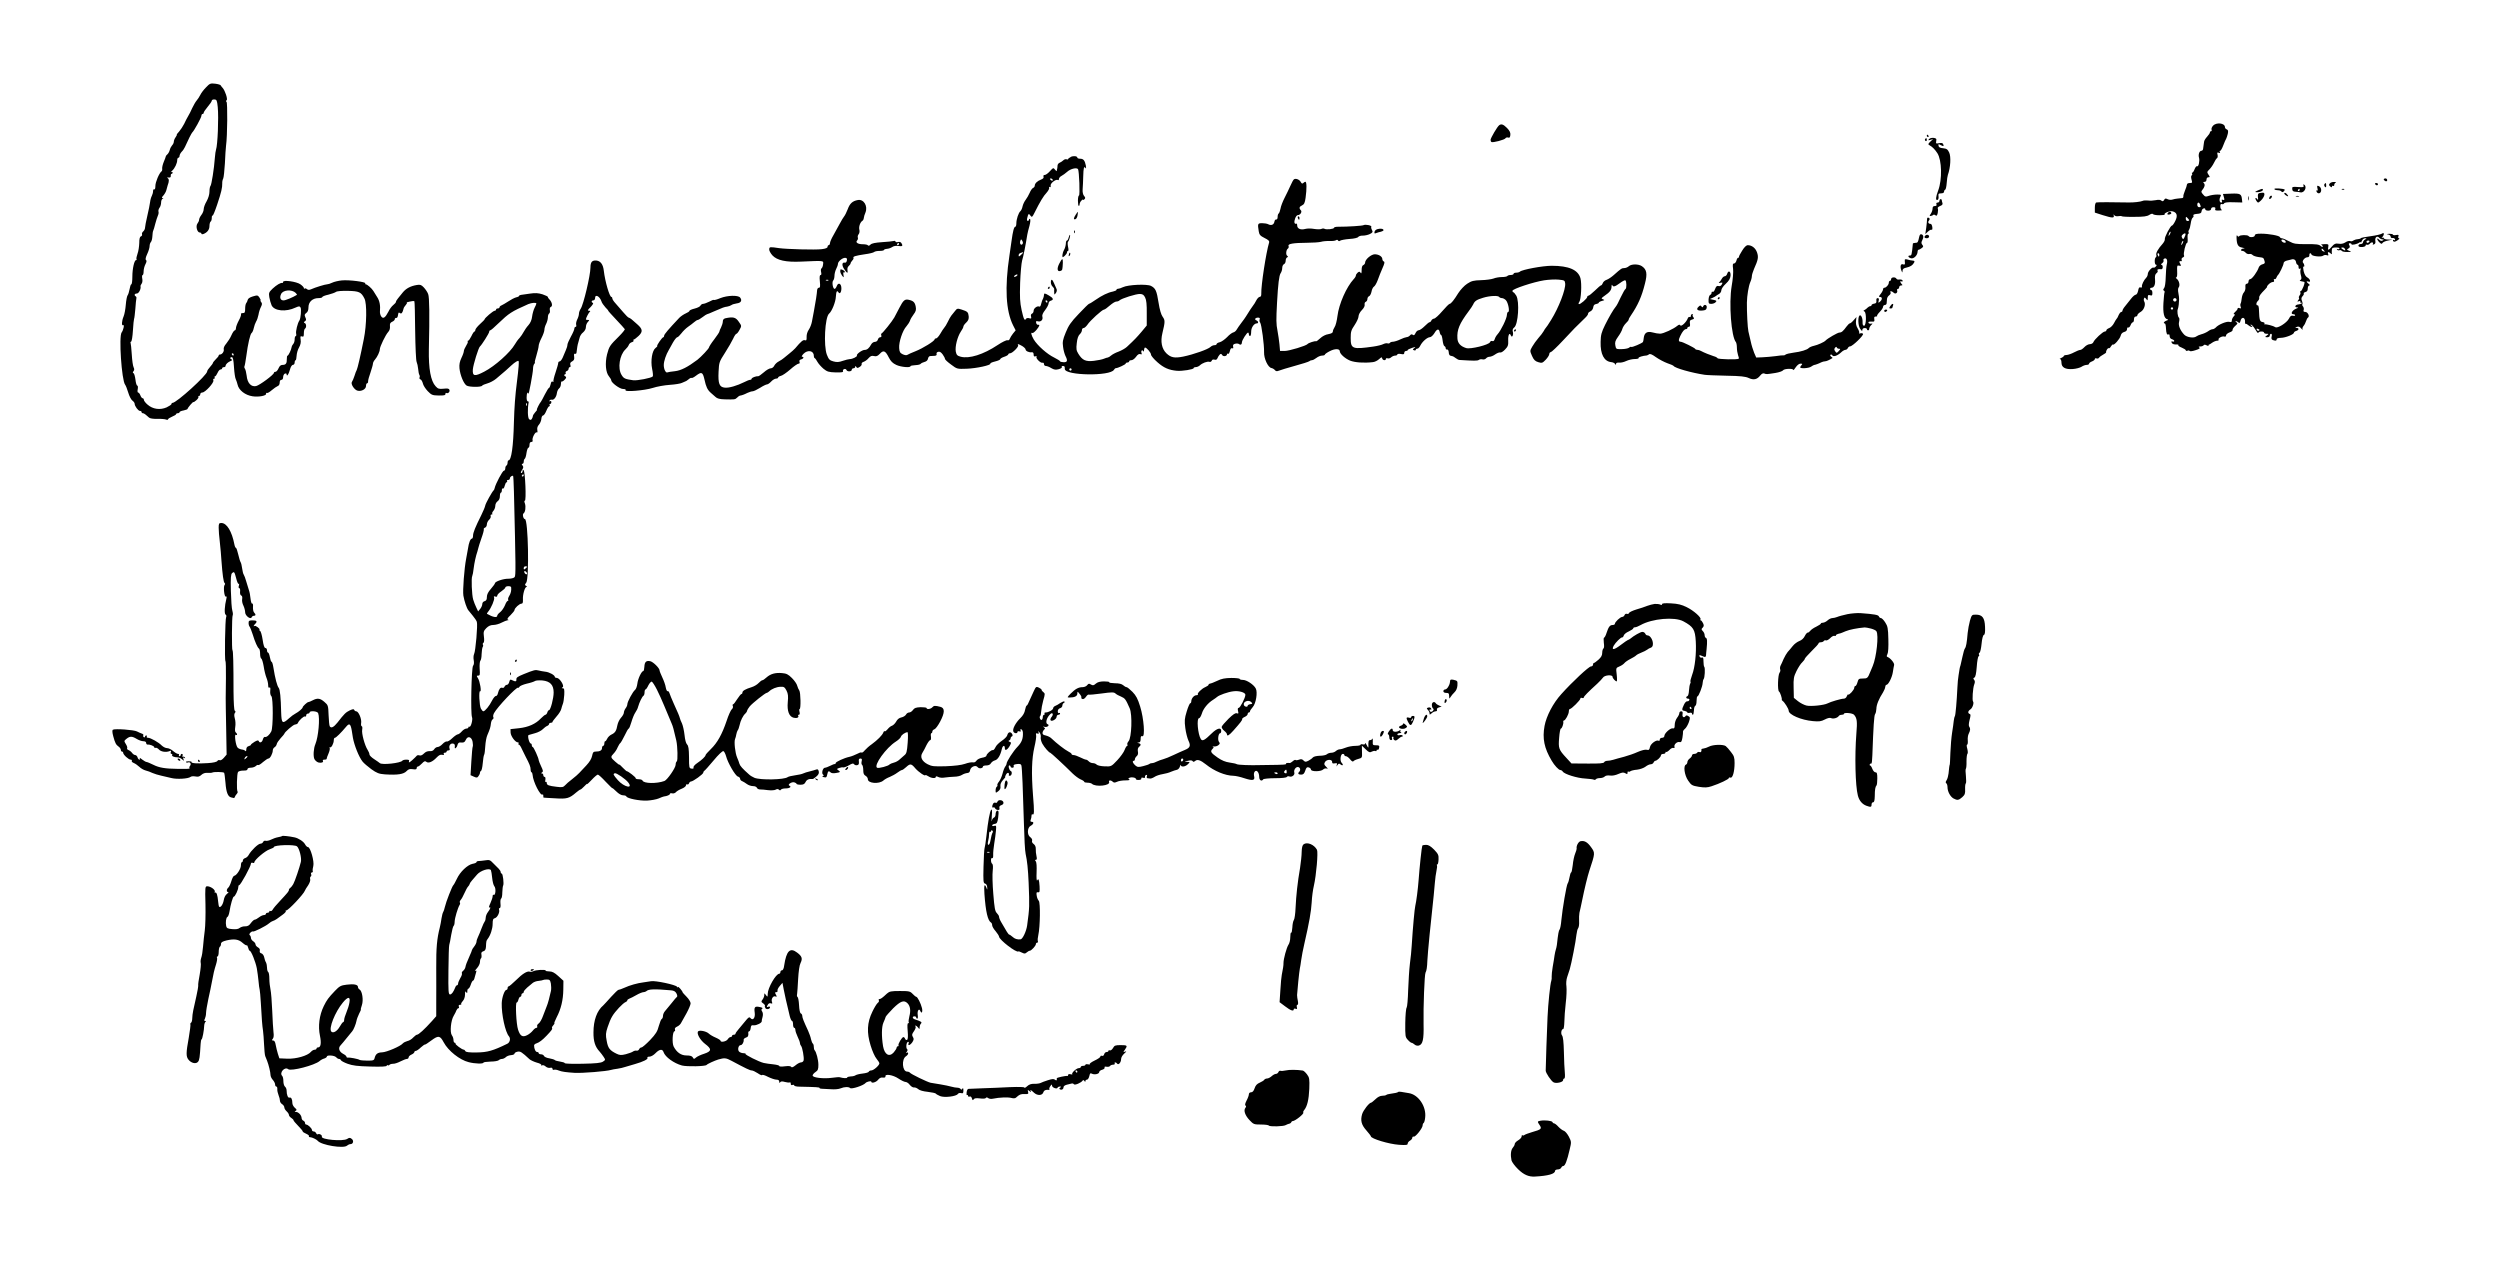
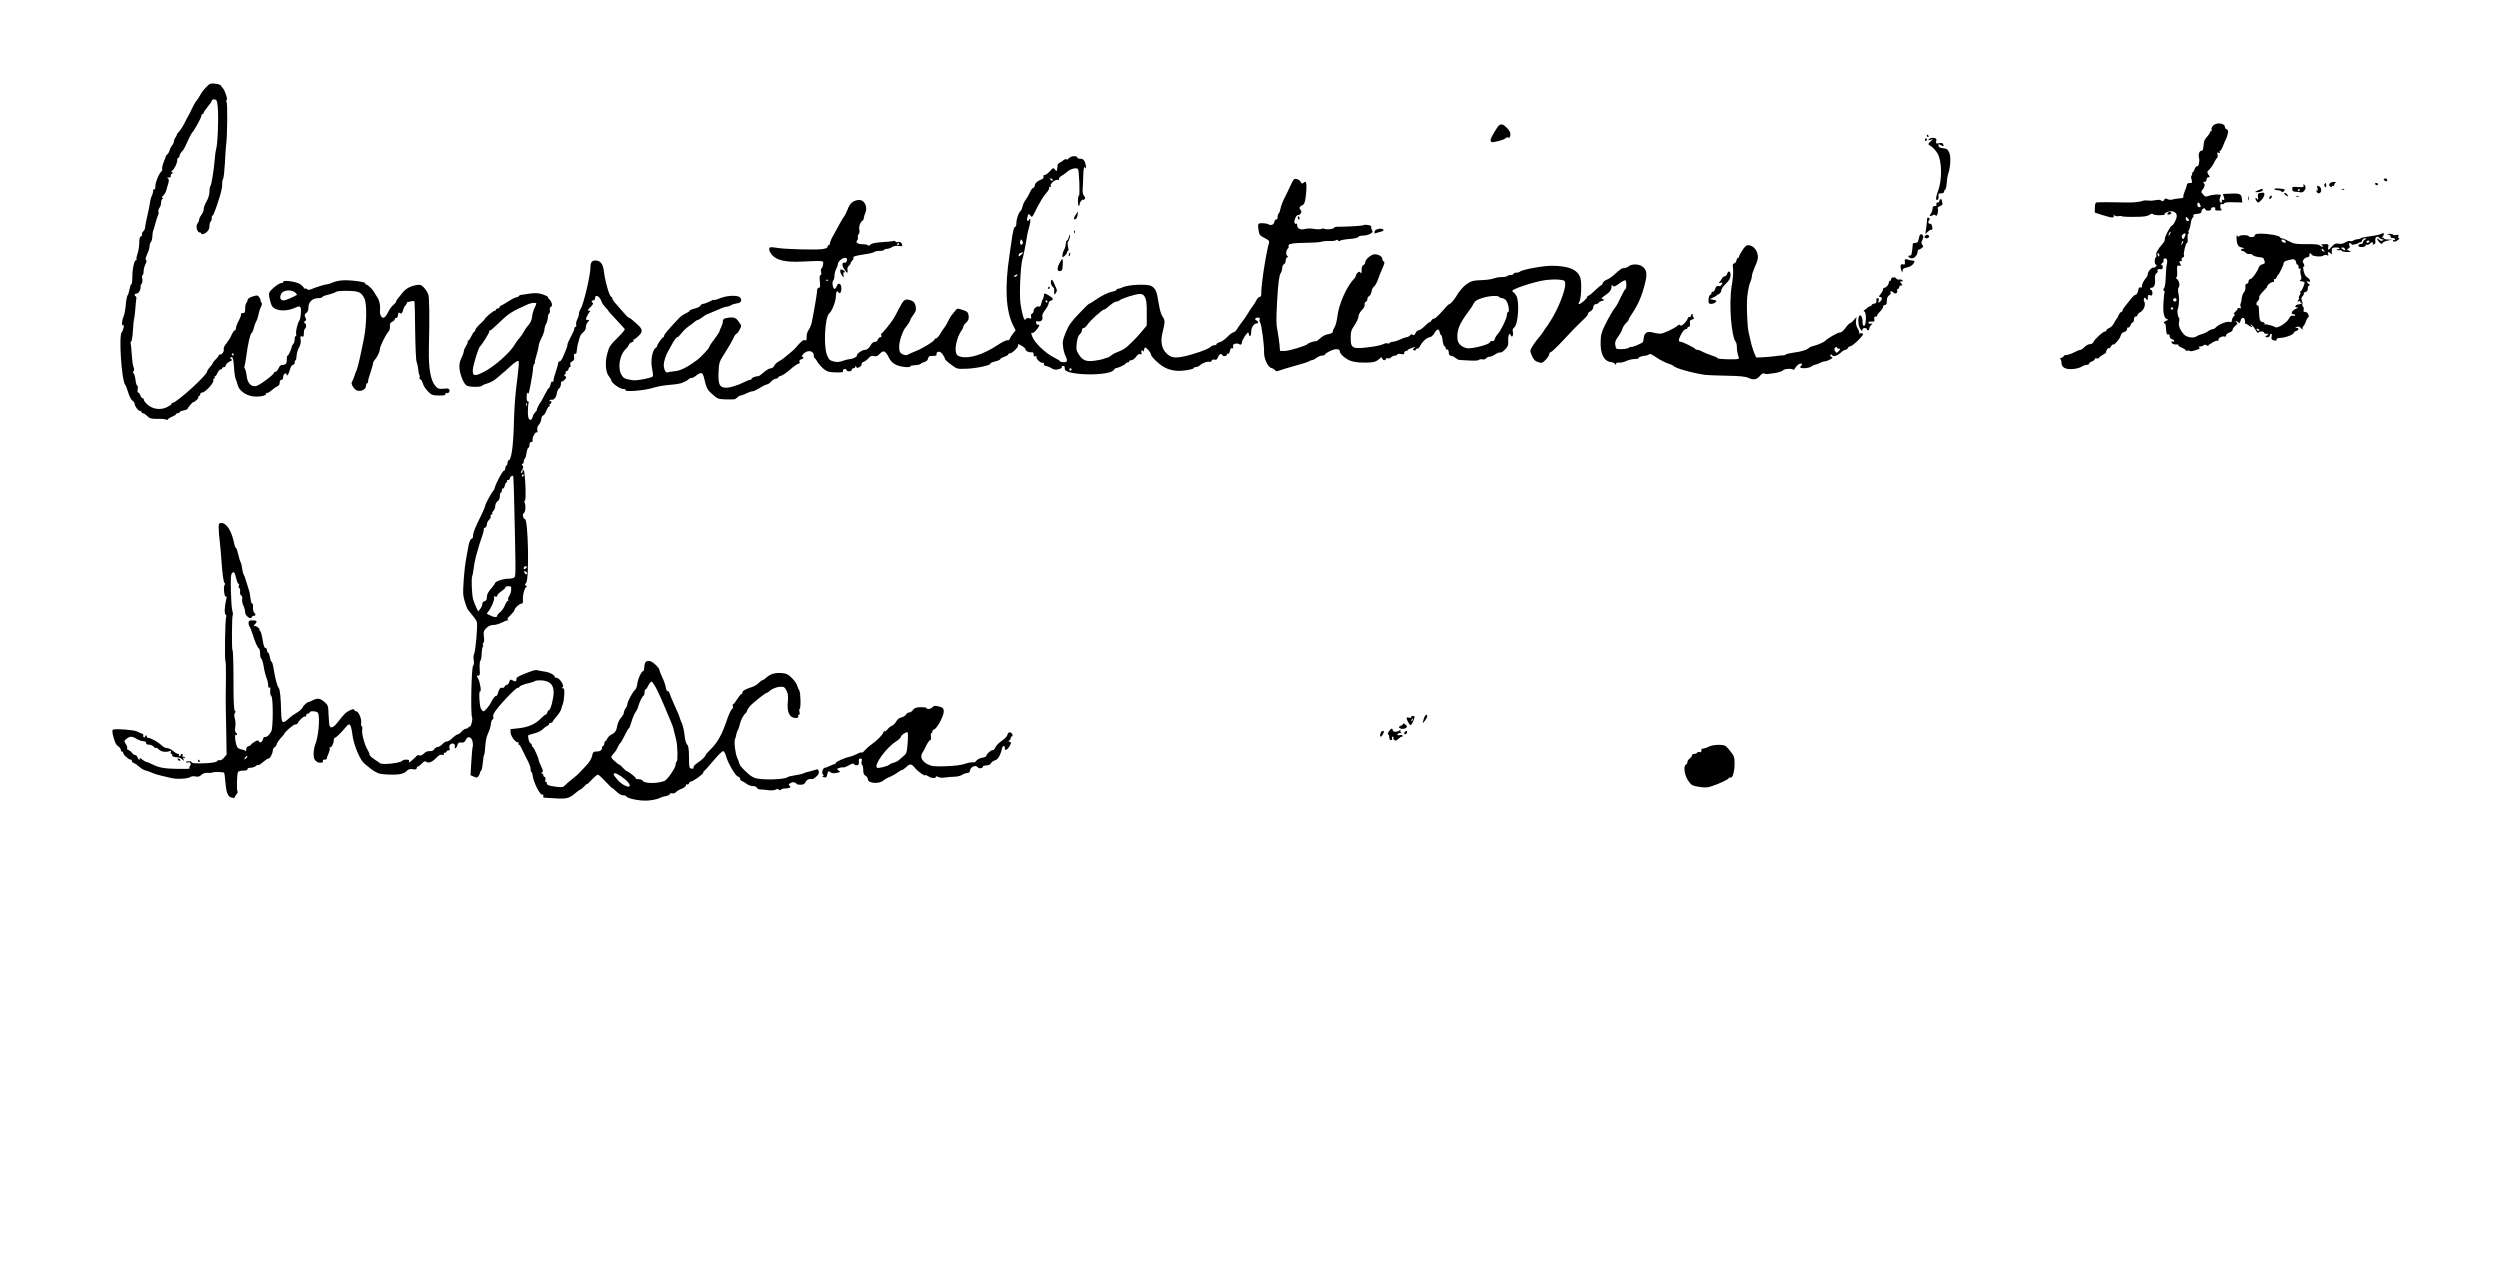
<svg xmlns="http://www.w3.org/2000/svg" version="1.0" viewBox="0 0 2172 1112">
  <path d="M179 75.9c-2 2-4.2 4.9-5 6.6-.8 1.6-2.3 3.9-3.2 4.9-.9 1-2.6 4-3.8 6.5-1.1 2.5-2.7 5.7-3.6 7.1-.8 1.4-2.4 4.3-3.4 6.6-1.1 2.2-3.1 5.2-4.4 6.7-1.4 1.5-2.3 2.7-2 2.7.3 0-.2 1-1 2.2-.9 1.2-1.6 3-1.6 4 0 .9-.7 2.3-1.5 3.1-.7.8-1.7 2.6-2 4-.4 1.5-1.3 3.1-2.1 3.8-.8.6-1.4 1.5-1.4 1.9 0 .4-.8 2.5-1.7 4.6-.9 2.2-1.5 4.7-1.4 5.8.2 1-.1 2.2-.6 2.5-2 1.5-5.3 9.3-5.3 12.6 0 2.2-.4 3.4-1 3-.5-.3-1 .3-1 1.5s-.5 3-1.1 4.2c-.6 1.1-1.3 3.5-1.5 5.4-.2 1.9-1.3 7.2-2.4 11.9-1.1 4.7-2 9.4-2 10.4s-.7 2.4-1.5 3.1c-.9.7-1.4 1.9-1.1 2.6.3.7-.2 1.5-1 1.8-1 .4-1.4 2.2-1.4 5.8-.1 2.9-.7 7.1-1.5 9.2-.8 2.2-1.2 4.3-.9 4.8.3.4.1.8-.4.8-1.5 0-3.2 7.4-3.2 14.4 0 3.6-.4 6.6-.9 6.6s-1.1 1.9-1.5 4.2c-.4 2.3-1.2 4.8-1.8 5.5-.5.7-1.2 4.3-1.5 8-.3 3.8-1.1 8.3-1.9 10.2-1.7 4-1.9 8.5-.4 7.6 1.3-.8.2 4.4-1.3 6.3-2.6 3.3 0 41.6 3 45.4.6.7 1.8 3.8 2.7 6.8.9 3.1 2.5 6.2 3.6 7 1.1.8 2 2 2 2.8 0 2 3.1 6.2 4.6 6.2.8 0 1.4.4 1.4 1 0 .5.5 1 1.1 1 .6 0 1.7.6 2.4 1.2.8.7 2.1 1.9 3 2.6.9.8 3.8 1.2 7.3 1.1 3.1-.1 6.5.2 7.5.6.9.4 1.7.3 1.7-.2s1.6-1.5 3.5-2.3c1.9-.8 3.5-1.7 3.5-2.2 0-.4.7-.8 1.5-.8s1.5-.4 1.5-.9 1.6-1.2 3.5-1.5c1.9-.4 3.5-1 3.5-1.4 0-.4 1.1-2 2.5-3.6s2.5-2.6 2.5-2.3c0 .4 1.1-.3 2.5-1.5 1.3-1.1 2.2-2.5 1.9-3-.3-.4 0-.8.5-.8.6 0 1.1-.7 1.1-1.5s.8-1.5 1.8-1.5c2.5 0 10.3-8.6 9.6-10.5-.4-.8-.1-1.5.6-1.5.6 0 .8-.5.5-1-.3-.6-.2-1 .3-1s1.5-1.4 2.2-3c.7-1.7 1.9-3 2.6-3 .8 0 1.4-.5 1.4-1 0-.6.7-1 1.5-1s1.5-.5 1.5-1.1c0-1.4 2-3.3 4.5-4.3 1.3-.5 1.5-1 .8-1.3-1.7-.6-1.6-2 .1-2 1 0 1.5 2.3 1.9 8.8.3 4.8 1 9.5 1.6 10.5.5 1.1 1.2 3.1 1.5 4.5 1 4.9 6.7 9.3 13.1 10.2 5.2.8 12.1-.5 11.7-2.2-.1-.7.2-1 .7-.7.5.3 2.4-.8 4.2-2.4 1.9-1.6 4.2-3.2 5.2-3.6 1-.3 1.7-1.5 1.7-3s.6-2.4 1.5-2.4 1.5-.9 1.5-2.4c0-1.3.7-2.6 1.5-3 .8-.3 1.5-.1 1.5.4 0 2.7 1.7.5 2.8-3.5.7-2.8 1.8-4.5 2.7-4.5.8 0 1.5-.9 1.5-2s.4-2 .8-2 .8-1.7.9-3.9c.1-2.1 1-5.4 2.1-7.2 1.3-2.3 1.8-4.6 1.4-6.8-.4-2.9-.2-3.3 1.2-2.8 1.3.5 1.6 0 1.6-2.8 0-1.8.4-3.7 1-4 1.4-.9 1.2-4.2-.2-4.8-1-.4-1-.8.1-1.6 1.2-.7 1.3-1.5.4-3.4-.9-2-.8-2.6.8-3.8 1.3-.9 1.9-2.5 1.9-5 0-4.6 3.6-7.9 8.6-7.9 1.9 0 3.4-.4 3.4-.9s2.4-1.5 5.3-2.1c2.8-.7 5.8-1.8 6.6-2.4.9-.7 5-1 10.4-.9 9.6.2 11.5 1 14.3 6.6 2.3 4.2 2 23-.5 35.2-2.8 14.2-5.5 25.8-6.2 27-.4.5-1.2 2.8-1.9 5s-1.7 4.5-2.2 5.2c-1.4 1.7 2 7 4.8 7.7 3.4.9 7.4-1.3 7.4-4.1 0-1.2.4-2.3.9-2.3.6 0 1-.8.9-1.8 0-.9.9-4.4 2.1-7.6 1.1-3.3 2.1-6.7 2.1-7.6 0-.9.8-2.5 1.8-3.6 2-2.3 4.2-6.9 4.2-9 0-2.2 5-12.5 7.2-14.9 1.2-1.2 1.8-3.1 1.6-5-.2-2.3.2-3.2 2-4 1.2-.5 2.2-1.5 2.2-2.2 0-.7.6-1.2 1.3-1.1.7.2 1.3-.9 1.5-2.5.3-2.2.6-2.6 1.7-1.7 1.3 1 2.3-.3 3.1-3.8.1-.8 1-2.2 2-3.3.9-1 1.3-1.9.8-2-.5-.1.7-.5 2.6-.9 1.9-.5 3.7-.6 4-.3.3.2.6 11.8.7 25.6.2 14 .7 26.1 1.3 27.2.5 1.1 1.1 3.8 1.3 6 .2 2.2.6 4.6 1.1 5.3.4.6.4 1.7.1 2.2-.3.6 0 1.3.8 1.6.8.3 1.7 1.9 2.1 3.5.3 1.6 2.2 4.6 4.2 6.7 3.3 3.4 4.1 3.7 9.5 3.8 4.5.1 5.9-.2 5.9-1.3 0-.8.4-1.2.8-.9 1.4.8 3.3-1 2.7-2.7-.5-1.2-1.6-1.4-5.1-1-3.9.4-4.9.1-6.9-2.1-4.3-4.6-6.2-15.2-5.9-32.1.7-30.1.5-45.2-.6-48-.6-1.7-2.3-4.2-3.8-5.8-2.2-2.3-3.1-2.6-6.1-2.1-5.4.9-9.3 3-12.1 6.4-1.4 1.7-3.3 4.1-4.2 5.2-1 1.2-1.8 2.5-1.8 3.1 0 .5-1 1.7-2.3 2.7-1.3 1-3.2 3.5-4.2 5.7-2.8 5.4-4.6 6.6-6.3 4.2-.7-1-1.2-2.9-1.1-4.1.5-5.5-.3-9.5-2.4-12.7-1.2-1.9-2.7-4.3-3.3-5.3-1.3-2.2-5.4-5.8-6.6-5.8-.5 0-.7-.4-.4-.8.8-1.3-14.1-3.2-20.4-2.6-3 .3-6.8 1.2-8.4 2-1.6.8-3.6 1.4-4.4 1.4-1.6 0-10.4 2.7-13.9 4.3-1.6.7-2.7.7-3.6-.1-.8-.7-1.7-.9-2-.5-.4.3-.7.1-.7-.5s-1.3-2-3-3.2c-3.4-2.4-15-4-15-2.1 0 .6-.3 1-.7.9-1.6-.3-4.9 1.7-8.4 4.9-3.3 3.2-3.5 3.7-2.9 7.6.4 2.3 1.3 5.4 2 7 2.4 4.9 12.4 5.9 20.8 1.9 2.9-1.3 3.5-1.3 4.3-.1.9 1.4.2 9.6-1 11.4-1.6 2.2-3.3 9.5-2.8 11.4.3 1.2.1 2.1-.4 2.1s-.9 1.3-.9 2.8c0 1.5-.5 3.3-1.2 4-.6.6-1.3 1.9-1.4 2.7-.3 2.3-2.8 7.5-3.6 7.5-.4 0-.6 1.3-.6 2.9.1 3.7-.8 5.1-3.6 5.1-1.7 0-2.7.9-3.6 3-.7 1.6-1.9 3-2.6 3-.8 0-1.4.4-1.4.9 0 1.6-12.4 10.8-15.5 11.5-4.3.9-7.6-2.6-8.2-9.1-.3-2.6-1-5.3-1.5-6-.5-.7-.7-1.6-.4-2.1.3-.5 1-4.5 1.6-8.8 1.4-10.8 3.4-19.4 4.7-20.2.6-.4 1.4-2.3 1.8-4.2.4-1.9 1.3-4.4 2-5.6.8-1.2 1.7-3.9 2.1-6 .3-2.1 1.3-5.2 2.1-6.7 1.1-2.2 1.2-3.2.2-4.3-.6-.8-.9-1.4-.5-1.4s-.1-1.1-.9-2.4c-1.5-2.2-1.8-2.3-5.8-1.1-2.7.8-4.3 1.9-4.5 3.1-.2 1-.8 2.3-1.3 2.8-.5.6-.9 2.7-.9 4.8 0 3.2-.3 3.8-2.1 3.8-1.1 0-1.8.4-1.5.9.3.5-.5 3-1.9 5.5-1.4 2.6-2.5 5.6-2.5 6.7 0 1-.5 1.9-1 1.9-.6 0-1.9 1.9-2.9 4.2-1 2.4-3.1 5.6-4.5 7.3-1.6 1.8-2.5 3.8-2.2 4.9.5 1.9-1.4 4.6-3.3 4.6-.6 0-1.1.4-1.1.9s-1.1 1.9-2.5 3.2c-1.3 1.3-2.5 2.8-2.5 3.2 0 .4-1.1 2-2.5 3.5s-2.5 3.2-2.5 3.9c0 3.1-26.6 27.3-30.1 27.3-.5 0-.9.4-.9 1 0 .5-1.9 1.8-4.2 2.9-5.7 2.5-12.1 1.6-16.6-2.4-1.8-1.5-3.2-3.4-3.2-4.2 0-.7-.5-1.3-1-1.3-.6 0-1.5-1.1-2-2.5s-1.4-2.5-2-2.5c-.5 0-.7-1.3-.3-3 .3-1.7.1-3-.4-3-.6 0-1.3-2.4-1.6-5.2-.4-2.9-1.1-5.4-1.7-5.6-.8-.3-.7-.8 0-1.7.8-1 .8-1.9.1-3.4-.6-1.1-1.3-6.1-1.6-11.2-.3-5-.8-9.5-1-9.9-.3-.5-.1-1 .4-1.2.6-.1 1.3-4.5 1.6-9.7.3-5.2.8-9.7 1-10.1.3-.4.7-4.3 1.1-8.6.3-4.4.7-8.4.9-9.1.2-.7 0-1.5-.5-1.8-1.7-1-1.1-2.5.9-2.5 1.7 0 3.8-4 3.2-6.4-.1-.4.4-1.4 1-2.2.6-.8.9-2.7.5-4.4-.3-1.7-.2-3 .3-3s.9-1.5.9-3.3c0-1.7.7-4.5 1.6-6.2 1-1.9 1.2-3.1.5-3.6-.7-.4-.4-2.2 1-5.2 1.2-2.5 2.1-5.6 2.1-6.9 0-1.3.5-2.9 1.1-3.5.6-.6 1.2-2.8 1.3-4.9.1-2.2.4-4.4.7-4.9.3-.6 1.2-3.3 1.8-6 .7-2.8 1.8-6 2.3-7.2.6-1.2.8-2.8.5-3.5-.2-.8.1-2.2.9-3.3.8-1 1.4-3.1 1.4-4.6 0-1.5.6-3 1.3-3.2.9-.4.9-.6-.1-.6-.8-.1-.6-.9.8-2.3 1.1-1.3 2.3-3.4 2.6-4.8.3-1.4.8-3.2 1.1-4 1.3-3.3 1.3-5.4.1-6.2-.9-.6-.7-.8.7-.6 1.4.2 2-.2 1.9-1.5-.1-.9.2-1.7.7-1.7.5 0 .9-.5.9-1.1 0-.5-.6-.7-1.2-.4-.7.4-.4-.2.8-1.2 2.3-2.1 4.4-6.5 4.4-9.3 0-1.1.5-2 1-2 .6 0 1-.7 1-1.5 0-.9.8-2.5 1.8-3.6 1.1-1 2.3-2.9 2.9-4.2 2.5-5.7 5.8-12.2 6.4-12.7 1.4-1.1 7.9-12.9 7.9-14.4 0-.9.5-1.6 1-1.6.6 0 1-.5 1-1.1 0-.6 1.6-2.9 3.5-5.2 1.9-2.2 3.5-4.6 3.5-5.2 0-.7 1-1.2 2.3-1.1 2 .1 2.3.8 2.9 6.6.9 9.4-.1 33.2-1.5 37-.3.8-.8 4-1 7-.7 9.8-2.9 23.5-3.8 24.5-.5.5-.9 2.7-.9 5 0 2.4-1 5.7-2.5 8.4-1.4 2.3-2.5 5.4-2.5 6.8 0 1.4-.9 3.6-2 5s-2 3.3-2 4.2c0 .9-.7 2.4-1.5 3.4-1.6 2.2-.2 7.7 2.1 7.7.8 0 1.4.4 1.4 1 0 .5.8.6 1.7.3 3.4-1.3 5.3-3.8 5.3-7 0-1.7.5-3.5 1-3.8.6-.3 1-1.8 1-3.2 0-1.5.3-2.3.7-2 .3.4 2.1-3.9 4-9.6 3.6-10.7 4.5-14.7 4.4-18.5-.1-1.3.3-3.1.8-4 .5-.9 1.1-6.9 1.5-13.2.3-6.4.7-13.4 1-15.5 1.2-8.3 1.4-37.5.4-38.1-.7-.4-.6-.9.1-1.3 1.2-.8-1.4-8.6-3.5-10.8-.7-.7-1.4-1.7-1.6-2.1-.1-.5-2.3-1.2-4.8-1.5-4.2-.5-4.8-.2-8 3.2zm77.9 178.6c.8.8 1.3 1.6 1 1.7-3.3 2.1-9.9 4.8-11.5 4.8-2.7 0-3.7-2.3-2.2-5.5 1.6-3.7 9.4-4.3 12.7-1zM203 308c0 .5-.2 1-.4 1-.3 0-.8-.5-1.1-1-.3-.6-.1-1 .4-1 .6 0 1.1.4 1.1 1zM1922.7 109.2c-1 1.1-1.6 2.6-1.3 3.4.3.8.1 1.4-.4 1.4-.6 0-1 .5-1 1 0 .6-1.1 2.3-2.5 3.8s-2.6 3.5-2.6 4.4c-.1 1-.3 2.2-.4 2.8-.1.5-.3 1.9-.4 3 0 1.1-.7 2-1.5 2-1.8 0-2.9 3.3-2.1 6 .8 2.7-.4 8.2-1.6 7.4-.6-.3-1.5.8-2.2 2.5-.6 1.7-1.5 3.1-2 3.1-.4 0-.6.4-.2.9.3.5.1 1.2-.4 1.5-.6.4-.6 1.8-.1 3.6.8 2.7.7 3-1.6 3-1.4 0-2.4.6-2.4 1.4 0 .7-.8 3.1-1.7 5.2-.9 2.2-1.6 4.5-1.4 5.1.1.7-.4 1.4-1.1 1.4-.7.1-2.4.2-3.8.4-1.4.1-3.5.5-4.7.9-1.2.4-3.1.2-4.2-.4-1.6-.8-2.2-.7-2.9.7-.8 1.3-1.3 1.4-2.4.6-.9-.8-2.6-.9-4.9-.4-1.9.4-5 .6-6.7.3-1.7-.2-4-.1-4.9.4-1.7.7-7.4 1.4-11.8 1.3-13.8-.3-27.3-.3-28.2 0-.8.2-1.3 2-1.3 4.6v4.2l6.8 2.2c8.4 2.6 10.3 2.7 9.6.3-.5-1.3-.4-1.4.4-.3.6.8 2 1.2 3.6.9 1.5-.3 2.8-.2 3 .1.3.3 5.1.6 10.9.5 8 0 11.1-.4 13-1.7 1.6-1 2.8-1.3 3.2-.7.3.6 2.9 1 5.7 1 2.8 0 4.8-.3 4.5-.7-1.1-1 4.4-3.3 6.7-2.7 3.9.9 4.8 3.7 2.5 8.3-1.1 2.3-2.4 4.1-2.9 4.1-1.3 0-6.6 10.1-6.2 11.8.2.8-.7 2.6-2 4.1-3.7 4-6 8.1-5.4 9.6.3.8.1 1.7-.4 2-1.4.9-1.2 6.5.1 6.5.8 0 .8.5-.1 1.5-.7.8-1.6 1.3-2 1-1.2-.7-5 3.4-5 5.5 0 1-.6 2.5-1.3 3.2-2.1 2.1-4.1 6.2-3.8 7.7.1.8-.3 1.2-1.2.8-1.1-.4-1.7.4-2.1 2.9-.4 1.9-1.3 3.4-2 3.4-.8 0-2.7 1.6-4.2 3.6-1.6 1.9-3.9 4.8-5.1 6.4-1.3 1.5-2.3 3.3-2.3 3.9 0 .6-.5 1.1-1 1.1-.6 0-1.6 1.2-2.3 2.7-.6 1.6-1.4 3-1.8 3.3-.3.3-1.4 2-2.3 3.8-.9 1.8-2.8 3.7-4.1 4.2-1.4.5-2.5 1.4-2.5 2 0 .5-.6 1-1.3 1-1.7 0-9.1 6.9-10 9.3-.3.9-1.7 1.7-3 1.7s-3.4 1.1-4.7 2.5c-1.3 1.4-2.9 2.5-3.6 2.5-.8 0-3.2.9-5.4 2.1-2.2 1.2-5.1 2.2-6.5 2.3-1.4 0-2.5.5-2.5.9s-1 1.2-2.2 1.7c-1.3.5-1.7.9-1 .9.7.1 1.2 1.4 1.2 3.1 0 4.2 3.3 6.1 9.9 5.6 2.8-.2 6.2-1.1 7.6-2 1.3-.9 3.3-1.6 4.5-1.6 1.1 0 2-.5 2-1 0-.6 1.1-1.5 2.5-2s2.5-1.5 2.5-2.1c0-.6.7-.9 1.5-.5.8.3 1.8 0 2.2-.7.5-.7 2-1.8 3.5-2.6s2.7-1.7 2.6-2c-.3-1.3 1.5-4.1 2.3-3.6.4.3 1.3-.4 1.9-1.6.7-1.1 1.4-1.8 1.7-1.6.9 1 6-4.8 6.7-7.5.4-1.8 1.5-3 3.1-3.4 1.6-.4 2.5-1.3 2.5-2.6 0-1 .5-1.6 1-1.3.6.3 1.4-.5 2-1.9.5-1.4 1.4-2.6 2-2.6.5 0 1-1.1 1-2.5 0-1.6.6-2.5 1.5-2.5.8 0 1.5-.6 1.5-1.3 0-.6 1.3-1.9 2.9-2.8 2.9-1.7 4.5-6.6 3-9-.4-.7-.5-1.8-.2-2.6.4-1.1.8-1 1.9.4 1.2 1.6 1.3 1.6 1.4-1 0-2.4.3-2.7 2-2.2 1.6.5 2 .2 2-1.9 0-1.4-.4-2.6-1-2.6-.5 0-1-.5-1-1 0-.6.5-1 1.1-1 2.3 0 3.6-2.6 3.2-7-.3-3.3.1-4.8 1.3-5.7.9-.6 1.3-1.6.9-2.2-.6-1.1.7-1.5 3.3-1.2.6.1 1.2-.7 1.2-1.9 0-1.1-.5-2-1.2-2-.6 0-.4-.6.7-1.3 1-.8 1.5-1.9 1.2-2.4-.4-.6 0-1.4.8-1.7 2-.7 2.9 1.6 2 5.2-.4 1.5-.8 6.4-.9 10.8-.1 4.8-.7 8.8-1.4 9.7-.9 1-1 1.7-.2 2.2.6.3.8 1 .6 1.4-.3.4-.7 4.6-1 9.3-.5 8.9.5 13.4 3.4 14.2 1.1.3.9.6-.7 1.1-2.2.7-3.2 2.5-1.5 2.5.5 0 .9 1.8 1 4.1.2 4.6.9 6.2 2.3 5.4.5-.4.9.4.9 1.5 0 1.3.8 2.4 2 2.7 1.1.3 2 1 2 1.5 0 .6-.7.8-1.4.5-1-.4-1.3-.1-.9.9.5 1.3 1.9 1.8 5 1.7.7-.1 1.1.2.8.6-.2.4 1.1 1.4 3 2.1 1.9.8 3.5 1.8 3.5 2.3 0 .5.7.7 1.5.4.8-.4 1.7-.2 1.9.2.3.5 2.6.2 5.2-.7 3.2-1 4.1-1.7 3.2-2.3-.9-.6-.7-.9.9-.9 1.2 0 2.5-.5 2.8-1 .4-.7 1.3-.7 2.6 0 1 .6 1.8.7 1.7.3-.2-.4-.1-.8.2-.8.3 0 1.6-.8 3-1.8 1.3-.9 3.3-1.7 4.3-1.7s1.6-.4 1.2-.9c-.7-1.3 3.3-3.4 5.1-2.7.8.3 1.4-.1 1.4-1 0-.8 1.4-2 3-2.6 1.7-.5 2.9-1.5 2.7-2.2-.2-.6.8-2.1 2.2-3.4 2.2-1.9 2.4-2.4 1.1-3.2-.8-.5-1-1-.5-1 .6 0 1.6.5 2.2 1.1.9.9 1.4.5 1.9-1.5.9-3.6 3.9-3.1 3.9.6-.1 1.5.2 2.5.6 2.2.4-.2 1.4.3 2.2 1.1.9.8 2.2 1.5 2.9 1.5 1 0 .9-.3-.2-1-.8-.5-1-1-.4-1 .7 0 2.4 1.9 3.8 4.2 1.4 2.4 2.5 3.7 2.6 3 0-1.4 5-1.7 5-.2 0 .5 1 1 2.2 1 2.1 0 2.1 0 .2 1.5-1.9 1.4-1.8 1.4.4 1.5 1.3 0 2.2-.6 2.2-1.5 0-.8.5-1.5 1.1-1.5.7 0 .9.9.5 2.4-.4 1.7-.1 2.6 1 3 2.4.9 3.4.7 3.4-.7 0-.7 1.5-1.2 3.8-1.2 4-.1 11.2-3 11.2-4.5 0-.5.9-1.2 2-1.5 2.5-.8 2.6-2.5.3-2.6-1.5 0-1.5-.2.2-.9 1.5-.6 2.5-.2 3.8 1.4 1 1.1 1.6 1.5 1.2.8-.4-.7 0-2.1.8-3 .8-.9 1.8-2.8 2.2-4.2.4-1.4 1.2-2.8 1.7-3.1 1.7-1.1-.2-4.9-2.4-4.9-1.4 0-1.8-.5-1.4-1.6.4-.9.1-2.3-.5-3.1-.7-.7-.9-1.6-.6-1.9.3-.3.2-1.7-.4-3.1-.7-1.8-.5-2.8.6-4 .8-.8 1.3-1.8 1-2.3-.3-.4.4-1 1.5-1.3 1.4-.3 2-1.4 2-3.1 0-1.4.6-2.6 1.3-2.6.7-.1.5-.6-.5-1.4-2.2-1.6-2.3-2.7-.3-2 2.4 1 1.7-2.1-.8-3.5-1.5-.8-2.6-2.7-3.3-5.6-.5-2.4-.6-4.2-.2-3.9 1.2.7 1-2-.2-3.2-1.4-1.4 1.3-4.9 3.7-4.9 1.1 0 1.7-.7 1.7-1.8-.2-1.8 1.2-2.4 1.8-.6.5 1.5 8.5 2.4 10.2 1 .7-.6 2.2-.8 3.1-.4 1.4.5 1.7.3 1.2-1-.8-2 .4-2.2 2.2-.5.7.7 1.2.8 1.1.3-.2-.6-.2-2-.1-3.3.1-1.8.7-2.2 3.7-2.2 2.1 0 3.3.4 2.9 1-.4.6-1.1.7-1.7.4-.7-.4-.8-.2-.4.4.4.6 1.3.9 2 .6.8-.3 1.7-.1 2.1.5.3.6 2.5 1.1 4.8 1 3.8 0 4-.1 1.7-1s-2.3-1.1-.7-2c1.3-.8 1.5-1.5.8-2.8-.7-1.3-.6-1.8.5-1.8.7 0 1.4.4 1.4.9 0 1 5-.1 6.8-1.5.6-.5 1.2-.6 1.3-.1 0 .5.4-.1.9-1.4.5-1.2 1.7-2.2 2.7-2.2 1.7.1 1.7.1.1 1.1-1 .5-1.8 1.7-1.8 2.4 0 .8-.9 1.5-2 1.5s-2 .6-2 1.4c0 .9 1.1 1.3 3.3 1.2 1.8-.2 3.1-.7 3-1.4-.2-.6.3-.9 1.1-.6.7.3 1.9-.2 2.6-1 1.3-1.6 3.5-1.2 2.5.5-.3.5.1.6 1 .2 1.1-.4 1.5-1.4 1.2-2.9-.6-3.1 1.6-5 3.3-2.9.7.8 2 1.5 2.9 1.5 1.3 0 1.4.2.2.9-.9.6-1.9.4-2.9-.5-2.3-2.4-2.6-.7-.3 1.8 1.8 1.8 2.4 2 3 .9.5-.8 2.6-1.7 4.7-2.1l3.9-.8-3.7-.1c-2.1 0-3.8-.6-3.8-1.2 0-.5-.6-.7-1.2-.3-1 .6-1 .4 0-.7 1.8-1.9 1.6-4.5-.2-3-.8.6-5.3 1.7-10 2.3-4.7.6-8.6 1.4-8.6 1.8 0 .3-1.2.7-2.6.8-1.5.1-3.2.7-3.9 1.2-.7.6-1.9.8-2.8.4-.8-.3-2.7.2-4.1 1.2-1.7 1.1-3.8 1.5-5.9 1.1-2.6-.4-3.6 0-5.7 2.4-3 3.6-3.9 3.7-3.2.4.4-2.3.2-2.5-3.4-2.4-2.2 0-3.3.3-2.6.6.6.2 1.2.9 1.2 1.5s-.8.4-1.8-.5c-1.5-1.4-3.9-1.7-12.3-1.6-9.3 0-10.9-.2-15.2-2.5-2.6-1.4-5.4-2.6-6.2-2.6-.7 0-1.5-.4-1.7-1-.4-1.3-9.8-3-16.4-3-4.1 0-5.4.4-5.4 1.5 0 1.6-4.5 2.1-5.4.6-.8-1.2-7.5-1.1-8.2.1-.4.6-1 .5-1.5-.3-.6-1-.8-.4-.8 1.6.2 6.1 1.3 8 4.9 8.6 2.2.4 2.7.7 1.3.8-2.4.1-3.3 2.1-.9 2.1.7 0 1.9.7 2.7 1.6.7.8 2.1 1.3 3 1.1 1-.3 2.3.1 2.9.8.6.7 2.9 1.5 5.1 1.8 4.6.6 4.4.5 5.3 3.4.6 1.8.2 2.4-1.8 2.9-1.4.3-2.8 1.6-3.2 2.7-1.2 3.8-5.9 10.2-7.4 10.2-.8 0-1.5.9-1.5 2s-.7 2-1.5 2c-1 0-1.4.9-1.2 2.9.2 1.6-.4 3.6-1.3 4.6-.9.9-1.7 3.3-1.9 5.2-.2 1.9-.6 4-1 4.6-.3.5-.3 1.8.1 2.8.5 1.3.3 1.6-1 1.1-1-.4-1.7-.2-1.7.5 0 .6-1 1.9-2.2 2.9-1.2 1.1-1.6 1.9-.8 1.9 1 0 .9.5-.3 1.8-1 1-1.7 2.7-1.7 3.6 0 1.4-.5 1.7-2.2 1.2-2.4-.6-9.8 2.5-11.8 5-.7.7-1.9 1.4-2.7 1.4-.8 0-2.7.8-4.1 1.9-1.5 1-4 2.1-5.7 2.5-1.6.4-3.6 1.3-4.4 1.9-2 1.7-8.3.8-10.5-1.6-3.5-3.7-5.3-8.1-4.4-11.2.4-1.6.3-3.2-.1-3.5-1.1-.6-1.8-6.1-1-7.5.3-.6.6-2.4.8-4 .1-1.7.2-3.7.3-4.5.1-.8-.2-3.2-.6-5.3-.5-2.4-.4-4.2.2-5 1.4-1.6.5-5.8-1.6-7.5-.9-.6-1.1-1.2-.5-1.2.7 0 1-2 .8-5.4-.2-4.9 0-5.3 1.8-4.8 1.7.4 1.8.2.8-1.7-1.1-1.9-.8-2.5 1.1-2.2.4 0 .5-.5.2-1.3-.3-.7.2-1.6 1.1-2 .9-.3 1.3-1.1 1-1.6-.9-1.4 1.4-11 2.6-11 .5 0 .7-1.8.5-4-.2-2.2.1-4 .6-4s.6-.5.3-1c-.4-.6-.2-1.6.3-2.3.5-.7 1.2-3.2 1.5-5.6.3-2.4 1.1-4.7 1.8-5.1.6-.4.9-1.2.5-1.8-.4-.7.8-1.2 3.1-1.4 3.1-.2 3.9-.7 4.1-2.6.3-2.1 3.2-3.2 3.2-1.2 0 .5 1.1 1 2.5 1 1.6 0 2.5-.6 2.5-1.5s.9-1.5 2.1-1.5c1.5 0 1.9.5 1.5 1.5-.4 1.2.3 1.5 3.2 1.4 2 0 3.1-.3 2.5-.6-.7-.2-1.3-1.6-1.3-3 0-1.8.4-2.4 1.4-2 .8.3 1.6 0 1.9-.6.3-.8 2.9-1.2 8.1-1l7.7.2-.3-2.7c-.4-4.7-1.5-5.3-9.3-5l-7.2.3.8 2.8c.7 2.4.5 2.8-.8 2.3-1.1-.4-1.4-.2-.9.9.3.8.1 1.5-.5 1.5-1.6 0-2.1-2.7-.9-4.9 1-2 .8-2.1-2.8-2.1-2.2 0-5.3.5-7.1 1.1-2.8 1-3.4.9-5.1-1.2-1.7-1.9-1.8-2.5-.7-3.8 2.1-2.5 2.7-4.7 1.4-6-.8-.8-.7-1.1.6-1.1 1 0 1.7-.8 1.7-2s.7-2 1.6-2c1.5 0 1.5-.2.1-2.3-1.4-2.1-1.3-2.5.8-4.5 1.2-1.2 3-3.7 3.9-5.6.9-2 2.1-3.8 2.7-4.2.6-.3.8-1.7.5-3-.5-1.9-.3-2.2 1.1-1.7 1.1.4 1.4.3.9-.5-.4-.7-.3-1.2.3-1.2.5 0 1.7-2.1 2.7-4.8 1-2.6 2.1-5.2 2.5-5.7.3-.6 1-2.5 1.4-4.3.5-2.4.3-3.3-.9-3.8-.9-.3-1.6-1.2-1.6-2 0-3.5-7.4-4.4-10.3-1.2zm-11.3 68.4c.9 2.2.8 2.4-.9 2.4-.8 0-1.5-.9-1.5-2 0-2.4 1.5-2.7 2.4-.4zm-9.4 13.8c0 .3-.7.6-1.5.6-.9 0-1.5-.9-1.5-2.1 0-1.8.2-1.9 1.5-.5.8.8 1.5 1.7 1.5 2zm-16.9 12.3c-1.2 2-1.4 1.4-.5-1.2.4-.9.9-1.4 1.1-1.1.3.2 0 1.3-.6 2.3zm12.8 2.4c-1 2-1.2 2.1-2.1.5-.7-1.3-.5-2.1.9-3.1 2.2-1.7 2.8-.4 1.2 2.6zm87.9 3.7c.3.9-.2 1.3-1.4 1-.9-.1-1.9-.9-2.2-1.6-.3-.9.2-1.3 1.4-1 .9.1 1.9.9 2.2 1.6zm-89.7 1.9c-1.2 2-1.4 1.4-.5-1.2.4-.9.9-1.4 1.1-1.1.3.2 0 1.3-.6 2.3zm162.4-1.7c-.3.5-1 1-1.6 1-.5 0-.9-.5-.9-1 0-.6.7-1 1.6-1 .8 0 1.2.4.9 1zm-21.1 6.5c.4 1.3.2 1.4-1.4.5-2.3-1.3-2.6-2-.6-2 .8 0 1.6.7 2 1.5zm-18.4 1c1.1 1.3 1 1.4-.4.9-.9-.3-1.6-1-1.6-1.5 0-1.3.6-1.1 2 .6zm-143 4c0 .8-.2 1.5-.4 1.5s-.6-.7-1-1.5c-.3-.8-.1-1.5.4-1.5.6 0 1 .7 1 1.5zm118.8 6.3c.2 1.2.8 2.2 1.3 2.2s.9.9.9 2.1c0 1.3.4 1.8 1.2 1.3.7-.5.9-.2.5.9-.3.9-.2 3.1.3 4.8.7 2.4.6 3.5-.3 4.1-.6.4-.9.8-.4.9.4.1 1.2.3 1.7.4.6.1 1.4.3 1.9.4 1.2.1-1.9 8.1-3.1 8.1-.5 0-.6.5-.3 1 .4.6.1 1.8-.6 2.6-.6.8-.9 1.7-.6 2.1.4.3.1 1.3-.6 2.1-1 1.3-.9 1.5.6.9 1.1-.4 1.6-.3 1.2.3-.3.6-.1 1 .6 1 2.1 0 0 1.3-2.3 1.5-2.7.2-3.7 2.5-1.1 2.6 1.4 0 1.2.3-.7 1-3.7 1.5-5.4 4.9-2.5 4.9.8 0 1.5.4 1.5.9s-.9.7-1.9.4c-1.4-.4-2.4.3-3.5 2.6-2 3.7-10.1 8.8-11.9 7.3-1.3-1-7.7-2.7-9-2.4-.5.2-.6-.2-.3-.7.4-.5-.4-1.1-1.6-1.3-2.5-.3-2.9-1.8-3.2-10 0-2.5-.5-4.6-1-4.5-1.6.3-1.7-2.1-.1-3.7.9-.8 1.5-2.1 1.3-2.9-.3-1.3 1-3.2 5.1-7.3 1.3-1.3 2.1-2.4 1.7-2.4-.3 0 .3-.9 1.4-2 1.1-1.1 2.7-2 3.6-2 1 0 1.4-.5 1-1.6-.3-.8-.2-1.2.4-.9.6.3 1.3-.2 1.7-1.2.4-1 1-2 1.3-2.3 1.2-.8 5-8.8 5-10.4 0-.9 1.2-1.8 2.8-2.2 1.5-.3 3.2-.7 3.7-.9 2.2-.8 4 .1 4.3 2.3zM1891 260.5c0 .8-.7 1.5-1.5 1.5s-1.5-.7-1.5-1.5.7-1.5 1.5-1.5 1.5.7 1.5 1.5zm-3 7.5c0 .5-.4 1-1 1-.5 0-1-.5-1-1 0-.6.5-1 1-1 .6 0 1 .4 1 1zm75 18.5c0 1.2-1.9 1.2-2.3 0-.4-.9-.1-1.2.9-.8.7.3 1.4.7 1.4.8zM1302.5 108.8c-1.6 1.1-7.5 11.2-7.5 12.7 0 .8.3 1.6.8 1.9 1.2.7 11.3-1.9 12.1-3.2.4-.7 1.5-1 2.4-.7 1.2.5 1.6-.1 1.9-2.2.2-2.1-.5-3.6-2.9-6.1-3.2-3.2-4.9-3.8-6.8-2.4zM1674 118c0 .5.5 1 1.1 1 .5 0 .7-.5.4-1-.3-.6-.8-1-1.1-1-.2 0-.4.4-.4 1zM1676 120.8c-1.1 1.2-.9 1.3 1.1.7l2.4-.7-2.4 2.2c-2.1 2.1-2.2 2.4-.6 3.3 2.3 1.2 4.6 3.6 6.7 6.8 3.9 6.1 4.3 22.8.7 32.4-2.2 5.8-2.4 8.8-.6 8.2.7-.2 1.1-1.5.9-3-.3-2.3 0-2.7 2.2-2.7 1.6 0 2.6-.6 2.6-1.4 0-.8.4-1.6 1-1.8.5-.2 1.1-2.8 1.3-5.8.2-3 .7-6.2 1-7 2.3-6.4 2.9-15.9 1.1-19.6-1.3-2.7-2.2-3.3-5.2-3.6-2.6-.2-3.8-.8-4-2.1-.3-1.6-.1-1.7 1.6-.8 2.8 1.5 3.2 1.4 2.5-.5-.4-1.2-1.4-1.4-3.6-1-2.7.5-2.9.4-2.5-1.8.4-2 0-2.5-2.2-2.8-1.5-.2-3.2.2-4 1zM1672.5 120.9c-.3.5-.1 1.2.5 1.6.5.3 1-.1 1-.9 0-1.8-.6-2.1-1.5-.7z" />
  <path d="M930.3 136.4c-1.3.6-2.3 1.4-2.3 1.8 0 .4-.6.5-1.4.2-.7-.3-2 .1-2.7.8-.8.8-2.2 1.7-3.1 2.1-1 .3-1.9 1.4-2 2.4 0 1-.2 2.2-.3 2.8-.2.5-.3 1.4-.4 1.9 0 .6-.7.1-1.5-1-1.4-1.8-1.6-1.8-4.4 1.3-1.6 1.8-3.6 3.3-4.5 3.3-1 0-1.4.5-1.1 1.5.4 1-.3 1.8-2.1 2.5-3.3 1.2-5.5 3.4-5.5 5.3 0 .8-.7 1.7-1.5 2-.8.4-2.1 2.2-2.9 4.2-.9 2-2.4 4.7-3.5 6.1-1.1 1.4-2.3 3.9-2.7 5.7-.3 1.7-1.2 3.6-1.9 4.2-1.6 1.3-3.5 7-3.5 10.6 0 1.6-.4 2.9-.9 2.9-1.1 0-2.1 3.6-3.3 12.5-.5 3.8-1.3 9.5-1.8 12.5-4.2 27.9-3.1 48.1 3.2 60.7l2.2 4.3-2.3 2.8c-1.2 1.5-2.4 3.5-2.8 4.5-.3 1.1-1.2 1.6-2 1.3-.8-.3-4.7 1.6-8.6 4.2-12.3 8.2-24.7 12.1-32.1 10.1-2.9-.8-3.6-1.5-4.2-4.4-.8-4.3 1.4-12.9 4.3-17.3 1.3-1.8 2.3-3.8 2.3-4.5 0-.7 1.1-2.2 2.5-3.5 1.8-1.7 2.3-3.2 2.1-5.4-.4-3.6-1-4.2-6-5.8-3.7-1.2-4.1-1.1-5.8 1.1-1.1 1.3-2.5 3.1-3.3 4.1-.7.9-2.1 3.3-3.1 5.5-1 2.1-2.4 4.4-3.1 5.1-.6.7-2.2 3-3.4 5.2-1.3 2.2-2.9 4-3.6 4-.7 0-1.3.4-1.3.8 0 1.5-10.2 7.8-16.5 10.3-3.3 1.3-6.5 2.7-7.2 3.2-.7.5-2.3.3-4-.5-2.3-1.1-2.9-2.1-3.1-5.4-.4-5.2 3-15.4 6.3-18.9 1.3-1.5 2.7-3.7 3.1-4.9.3-1.1 1.7-3.6 3.1-5.4 2-2.6 2.4-4 1.9-6.7-.7-3.8-2-5.1-5.9-6-3.5-.9-4.9.3-8.3 6.9-1.4 2.8-3.4 6.6-4.4 8.4-1.9 3.4-9.9 13.4-11.2 14-.4.2-.4 1-.1 1.8.3.8-.1 1.4-1 1.4-.8 0-1.7.9-2 2-.3 1.2-1.4 2-2.6 2-1.1 0-2.6 1-3.2 2.2-1.8 3.3-3.5 4.8-5.7 4.8-2.3 0-7.4 3.8-6.7 4.9.5.9-3.8 3.1-6.3 3.1-.9 0-3.6.7-6 1.5-3.3 1.2-5.2 1.3-8.1.5-3.3-.9-4.1-1.7-5.7-5.8-3-7.8-1.7-32.6 1.9-35.7 2.5-2.1 5.7-10.2 5.9-14.7.3-4.7 1-5.9 2.3-3.8 1.1 1.8 2.5 0 2.5-3.5 0-4.2-2.7-5.5-4-2-.5 1.4-1.4 2.5-1.9 2.5-1.5 0-2.5-6-1.2-7.3.6-.6 1.1-2.5 1.1-4.2 0-1.6.7-4.3 1.5-5.9.8-1.5 1.5-3.5 1.5-4.3 0-2.1 3.8-5.3 6.2-5.3 1.4 0 1.9.6 1.6 2.2-.2 1.3-.9 2.2-1.7 2-2.6-.6-2.9 2.1-.8 5.4 2.6 4 3.6 4.3 3 1.1-.3-1.4.2-2.9 1.1-3.6.9-.8 1.6-1.8 1.6-2.3 0-.5.7-1.6 1.5-2.5.8-.8 1.3-1.8 1-2.3-.7-1.1 1.8-1.9 9.9-3.1 3.9-.5 7.5-1.4 8-1.9.6-.6 2.7-1 4.8-1 2.1 0 3.8-.4 3.8-.8s1.2-.9 2.6-1c1.4-.1 3.5-.8 4.6-1.6 1.3-.9 3.3-1.2 5.4-.9 3.5.6 4.1-.1 2.5-2.6-.5-.8-1.8-1.2-3-.8-1.2.3-2.1.1-2.1-.5 0-.5-.8-.7-1.7-.4-1 .3-5.5.7-10.1 1-5.7.4-8.8 1-9.9 2.1-.9 1-1.8 1.2-2.2.7-.3-.6-2.3-1-4.5-1-4.3 0-6.6-1.6-4.9-3.3.6-.6.9-1.8.6-2.5-.3-.8 0-2.1.7-2.9.7-.8 1-2.6.6-4-.6-2.5.7-6.4 2.7-7.7.6-.3 1.1-1.4 1.2-2.5.1-1 .7-3.1 1.4-4.6 2.3-5.7-1.5-11.9-6.6-10.9-4.6.8-7 3-8.8 8-1 2.6-2.4 5.4-3.1 6.2-.7.8-2.4 3.7-3.9 6.5-1.4 2.7-3.9 7.2-5.5 10-1.6 2.7-2.9 5.8-2.9 6.7-.1 1-.5 1.8-1.1 1.8-.5 0-1 .6-1 1.4 0 1-1.7 1.7-5.2 2.1-5.4.7-30.4 0-36.8-.9-8.2-1.2-8.5-1.2-8.7.9-.2 1.1 1.1 3.5 2.8 5.4 4 4.3 11.7 6 24.9 5.4 20.5-.9 19.5-1 19.1 2.3-.1 1.6-.8 3.2-1.3 3.5-.6.4-.8 1.8-.4 3.3.4 1.7.2 2.6-.5 2.6-.8 0-1 1.7-.6 5.5.4 4.4.3 5.5-.9 5.5-.8 0-1.4 1-1.5 2.2-.1 2.5-1.3 10.5-2.8 18.3-.5 2.7-1.2 6.8-1.7 9-.4 2.2-1.6 5.3-2.7 6.9-1.2 1.7-2 4.3-1.9 6.3.1 2.8-.2 3.4-1.5 2.9-1.4-.6-3.3.9-8.4 7-.9 1-3.1 3-4.9 4.4-1.8 1.4-4 3.2-4.9 4-.9.8-2.9 2.2-4.5 3-1.6.8-3.3 2.5-3.9 3.7-.6 1.3-1.9 2.3-3.1 2.3-1.2 0-3.9 1.6-6 3.5-2.2 1.9-4.4 3.5-5 3.4-1.9-.2-5.6 1.3-5.6 2.2 0 .5-.6.9-1.3.9-.7 0-3 .9-5.1 2-6.2 3.1-13.3 5.2-16.8 4.8-4.8-.4-6-3.4-5.5-13.8.4-8.2.6-8.7 5.6-16.5 2.8-4.4 6-9.9 7.1-12.3 1-2.3 2.3-4.2 2.8-4.2s1.7-1.5 2.7-3.4c1.9-3.4 1.9-3.5-.6-7-2.7-4-4.9-4.5-11.6-3.1-1.6.4-2.3 1.3-2.3 2.8 0 1.2-.7 3.5-1.5 5.1-.8 1.5-1.5 3.2-1.5 3.7s-2 3.5-4.5 6.8c-2.5 3.2-4.5 6.4-4.5 6.9 0 1-6.9 8.3-10.1 10.8-8.4 6.3-14.2 9.3-19.5 9.9-3.1.3-6 .8-6.4 1-1.5.9-3.3-2.6-3.3-6.3 0-3.4 1.9-9 4.4-13.2.4-.8 2.1-3.6 3.5-6.3 1.5-2.6 3.2-4.7 3.8-4.7.6 0 2.2-1.6 3.6-3.4 1.4-1.9 4-4.4 5.7-5.6 1.8-1.2 4.2-3.1 5.4-4.1 1.2-1.1 2.6-1.9 3.1-1.9s2.4-1.1 4.2-2.5c1.8-1.4 3.6-2.5 3.9-2.5.4 0 3-1.1 5.9-2.4 8-3.5 9.1-3.9 11.6-4.2 1.3-.2 2.9-.8 3.6-1.3.7-.6 2.8-1.2 4.7-1.5 3.7-.4 4.9-2.6 2.9-5.1-1.8-2.2-11-1.9-17.1.5-2.8 1.2-5.4 1.9-5.6 1.6-.3-.3-2.2.4-4.1 1.5-2 1-4.4 1.9-5.3 1.9-.9 0-1.9.7-2.3 1.5-.3.8-2.6 2-5.1 2.6-2.5.6-4.5 1.5-4.5 2s-1.5 1.5-3.2 2.2c-1.8.8-4.3 2.5-5.6 3.8-9.5 10.1-13.2 14.4-13.2 15.6 0 .7-.3 1.3-.7 1.3-1 0-6 7.3-5.3 7.6.3.2-.4 1-1.4 1.7-3 2.2-4.5 11.1-3 18.3.7 3.3.9 6.2.5 6.5-1.4 1.4-13.4 3.7-16.9 3.3-7.2-1-8.3-1.5-10.2-4.7-3.5-5.7-1.7-17.2 3.3-22 1.3-1.2 2.7-3 3-4 .4-1.1 1.6-2.1 2.7-2.4 1.1-.3 1.7-.9 1.4-1.4-.3-.5-.2-.9.3-.9.4 0 2.3-1.4 4.1-3.1 3.9-3.7 3.6-6-1.1-10.1-1.8-1.5-4-3.5-4.9-4.3-1-.8-2.1-1.5-2.5-1.5-.5 0-2.6-2.1-4.8-4.7-2.2-2.5-5.2-6-6.7-7.7-1.6-1.7-2.8-3.6-2.8-4.3 0-.7-.4-1.3-.8-1.3-1.6 0-5.5-13.3-6.6-22.8-.6-5.4-2.8-8.4-6.3-8.8-3.8-.4-5.3 1.2-5.3 6 0 6.8-6.1 32.5-8.5 35.9-.8 1.2-1.5 3.1-1.5 4.3 0 1.2-.7 3.5-1.5 5-.8 1.6-1.2 3.7-.9 4.6.3 1 .1 1.8-.5 1.8s-1.1.7-1.1 1.6c0 .8-1.3 3.9-3 6.9-1.6 3-3 6.1-3 7 0 1-.6 3.1-1.4 4.8-.8 1.8-2 4.7-2.7 6.4-.8 1.8-2 3.3-2.6 3.3-.7 0-1.3.6-1.3 1.4 0 .8-1.1 4.6-2.4 8.5-1.3 3.8-2.1 7.3-1.7 7.7.3.4 0 .4-.7 0-.8-.5-1.4.2-1.8 2.3-.4 1.7-1 3.1-1.4 3.1-.4 0-2 2.6-3.6 5.7-1.6 3.2-3.1 6-3.4 6.3-1.1 1.1-4.1 7-3.5 7 .3 0-.3 1-1.5 2.2-1.1 1.2-2 2.7-2 3.2 0 .6-.4 1.7-.9 2.5-.7 1.1-1.3 1.2-2.4.3-1.2-1-1.5-9.1-.4-14.5.1-.7-.3-1.1-.8-1-1.2.2-1.3-6.3-.2-7.4.4-.3.7 0 .8.8.1 2.4 4-18.5 4-21.5 0-1.6.4-3.6 1-4.3.7-.7.9-1.3.6-1.3-.3 0 .3-2.8 1.4-6.3 1-3.4 1.9-7.1 1.9-8.2 0-1.1 1.1-4.2 2.5-6.9s2.5-5.9 2.5-7.2c0-1.2.7-3.5 1.5-5 .8-1.6 1.5-4.1 1.5-5.6s.5-3 1.1-3.4c.6-.3.9-1.7.6-3-.2-1.4.1-2.5 1-2.8 1.6-.7.9-4.1-1.3-6.4-.8-.7-1.4-1.7-1.4-2.2 0-.4-2.1-1.4-4.7-2.3-3.7-1.1-6.2-1.3-10.8-.6-3.3.5-6.8 1-7.7 1.1-1 .1-1.8.5-1.8.9s-1.2 1-2.7 1.3c-1.4.4-4.5 2-6.7 3.5-2.3 1.5-4.9 3-5.8 3.4-1 .4-1.8 1.1-1.8 1.7 0 .5-.7 1-1.5 1s-1.5.4-1.5 1c0 .5-.6 1-1.2 1-1.3 0-8.8 6.4-8.8 7.5 0 .3-1.8 2.1-4 4.1-2.2 2-4 4.3-4 5 0 .8-.3 1.4-.7 1.4-.5 0-1.7 1.8-2.7 4-1.1 2.2-2.3 4-2.8 4s-.7.4-.4.8c.3.5-.4 2.1-1.5 3.8-1 1.6-1.9 3.6-1.9 4.5 0 .8-.9 3.5-2.1 5.9-1.5 3.2-2 5.6-1.7 9 .6 6 3.7 13.4 6.2 15 2.2 1.4 12.7 1.5 13.5.1.3-.5 2.4-1.4 4.6-2 2.2-.6 5.6-2.4 7.5-4 6.8-5.7 11.3-9.6 13.4-11.7 1.2-1.2 3.1-2.6 4.3-3.3 2.2-1.1 2.2-1 1.9 4.1-.2 2.9-.9 9.1-1.5 13.8-1.5 11.7-2.2 21.4-2.6 35-.5 20.9-2.2 33-4.7 33-.5 0-.8.9-.8 1.9 0 1.1-.4 2.3-1 2.6-.6.3-1 1.5-1 2.6 0 1-.6 1.9-1.2 1.9-1.2 0-7.3 11.6-8 15-.2.8-.5 1.7-.9 2-1.4 1.3-6.9 11.2-7.3 13.2-.2 1.3-1.8 5-3.4 8.3-5.3 10.6-7.2 15.3-7.2 17.9 0 1.5-.5 2.6-1 2.6-1.3 0-2.7 3.6-3.4 8.7-.4 2.1-1.1 6-1.6 8.8-1.6 8.1-3.1 27.7-2.4 32 .8 4.7 2.9 11 4.3 12.7.6.7 2.3 2.9 3.9 4.8s3.2 4.3 3.5 5.3c.9 2.4-1.1 25.6-2.4 28-.5 1-.7 3.4-.3 5.3.4 2.1.2 4-.6 4.9-1.4 1.7-2.2 41.9-.9 44.6.9 1.9-1 9.1-2.3 8.3-.4-.3-.8 0-.8.5 0 .6-.8 1.1-1.8 1.1s-2.8 1.1-4 2.5c-1.2 1.4-2.8 2.5-3.4 2.5-.7 0-2.9 1.5-4.8 3.3-1.9 1.9-4.1 3.2-4.8 2.9-.7-.2-2.4.8-3.7 2.2-1.3 1.4-3.2 2.6-4.2 2.6s-2.4.9-3 1.9c-.8 1.3-2.2 1.9-4 1.7-1.8-.1-3.6.6-5 2.1-1.4 1.4-2.8 2-3.8 1.6-1-.3-2-.2-2.4.3-.3.5-2.2 2.2-4 3.9-2.3 2-3.2 2.4-2.8 1.2.5-1.4.1-1.7-2.3-1.7-1.6 0-3.1.4-3.4.9-1.4 2.1-17.8 3.9-19.6 2.1-.3-.3-2.4-1.8-4.7-3.3-2.4-1.5-4.3-3.4-4.3-4.2 0-.9-.7-2.6-1.6-4-2.5-3.8-5.4-14.5-4.7-17.6.3-1.6.1-2.9-.4-2.9s-.8-1.4-.5-3c.5-3.5-2.3-10-4.3-10-.7 0-1.5-.5-1.7-1.2-.3-.9-1.3-.8-3.9.4-3.5 1.7-4.8 3-10.7 10.6-3.3 4.1-5.5 5.2-6.7 3.2-.4-.6-.8-4.9-1-9.7-.3-8.3-.4-8.7-3.7-11.5-3.7-3.2-6-3.5-10.2-1.3-1.5.8-3.2 1.5-3.7 1.5-1 0-4.9 3.7-4.9 4.5 0 1-3.5 4-6.2 5.4-1.4.7-4 2.6-5.7 4.2-5.7 5.2-6.5 4.5-6.8-5.1-.3-13.3-1-19.9-2.1-21.3-1.4-1.7-3.1-8-4.7-18-.4-2.6-1.1-4.7-1.5-4.7-.5 0-1.1-1.8-1.5-4-.4-2.2-1.1-4-1.6-4s-.9-.9-.9-2-.6-2-1.4-2c-.9 0-1.7-2.3-2.4-7.2-.6-4-1.6-7.4-2.2-7.6-.5-.2-.8-.8-.5-1.2.5-.8-3.5-3.7-4.2-3.2-1.2.8-1.1-.1.1-1.4 2.5-2.4 1.9-3.4-1.9-3.4-3 0-3.5.3-3.5 2.3 0 1.3.4 2.7.9 3.2.5.6 1.6 3.5 2.6 6.5 2.1 6.9 4.3 11.7 5.5 12.5.6.3 1 2.4 1 4.5s.5 4 1 4.2c.6.2 1.5 3.2 2.1 6.7.5 3.5 1.6 7.9 2.4 9.9.8 1.9 1.5 4.8 1.5 6.4 0 1.9.4 2.7 1.1 2.2.8-.5 1 .4.7 2.8-.2 2.1.2 4 1 4.7 1.6 1.5 1.6 27.4-.1 30.6-1.4 2.9-4.1 5.2-5.4 4.8-.7-.3-1.5.7-1.9 2.1-.6 2.7-2.9 3.5-3.6 1.4-.3-.8-1.4-.6-3.6.7-1.8 1.1-3.2 2.2-3.2 2.6 0 .4-.9.9-2 1.2-1.3.3-2 1.4-2 2.9 0 1.2-.4 1.8-.8 1.3-.4-.6-1.8-1.2-3.1-1.3-1.3-.2-3-.9-3.6-1.6-1.7-1.6-3.1-12.1-1.6-11.2.6.4 1.1.3 1.1-.3 0-.5-.5-1.3-1.1-1.7-.7-.4-.9-2.2-.5-4.8.4-2.2.2-5.6-.4-7.5-.6-2.3-.6-3.8.1-4.7.7-.8.7-1.4-.1-1.9-.6-.4-1-6.6-1.1-16.8 0-23.9-.3-35.7-.9-35.7-.7 0-.6-29.8.2-30.5.3-.4.2-2.1-.3-3.8-.6-1.8-1.1-9.6-1.3-17.4-.3-11.3 0-14.5 1.1-15.4 1.8-1.5 2-1.2 3.6 4.9.7 2.9 1.7 4.9 2.1 4.5.5-.5.5.2.2 1.4-.5 1.4-.3 2.3.3 2.3s.9 1.3.7 2.9c-.2 1.8.2 3.2 1 3.5.8.3 1.1 1.5.8 3.1-.3 1.5.2 4 1.1 5.7.8 1.7 1.5 4.3 1.5 5.8 0 3 4.9 6.7 5.7 4.2.3-.6 1.1-1.2 1.9-1.2 1.7 0 1.8-1.2.2-2.8-.7-.7-1.1-2.8-1-4.8.2-2-.1-3.3-.7-3-.5.3-1.1-1.5-1.4-4.2-.2-2.6-.9-6.1-1.5-7.7-.6-1.7-1.6-5-2.3-7.5-.7-2.5-1.6-5-2.1-5.7-.5-.6-1.1-3.1-1.4-5.4-.3-2.4-.9-4.8-1.3-5.4-.4-.5-1.4-3.6-2.1-6.8-.7-3.1-1.6-5.7-2-5.7-.4 0-1-1.2-1.3-2.8-2.2-11.5-6.6-18.8-11.4-18.8-2 0-2.3.5-2.3 4.1 0 2.2.4 7.8 1 12.5.5 4.7 1.2 11.9 1.4 16 .9 12.3 1.8 19 2.8 19.6.5.4.5 1-.1 1.7-1.2 1.6-.2 10.9 1.2 10 .6-.4.8.3.4 1.8-1.6 6.5-1.9 13.1-.7 13.9.7.4.9 1.3.5 2.1-.9 1.4-1.5 37.8-.6 38.3.3.2.5 6.9.4 14.8-.1 7.8-.2 15.6-.2 17.3 0 1.6.1 13.4.4 26l.4 23.1-2.4 2.8c-1.4 1.6-2.9 2.5-3.6 2.1-.6-.4-1.5-.1-2 .6-.5.9-3.5 1.6-8.1 1.9-8.6.6-15 .2-14.4-.9.3-.4-.8-.7-2.4-.7-1.6 0-2.7.3-2.4.7.2.5 1.1.6 1.8.3 1.9-.7 3 1.4 1.7 3-.6.7-.8 1.6-.4 2 .4.4-.6.6-2.3.6h-8.3c-10.4-.1-15.9-1-20.8-3.5-2.8-1.4-5.5-2.5-6.1-2.5-.5 0-2.2-1-3.8-2.2-1.5-1.3-2.5-1.7-2-1 .4.6.3 1.2-.3 1.2-.5 0-1.3-.9-1.6-2-.3-1.1-1.3-2-2-2-.8 0-2-.8-2.7-1.8-.7-1-2.1-2.1-3.1-2.5-1-.4-1.6-1.1-1.2-1.7.3-.5-.2-2.1-1.2-3.6-1.6-2.6-1.6-2.7.6-4.5 3-2.4 4.8-2.4 8.9.1 1.8 1.1 4.4 2 5.7 2 1.6 0 2.5.6 2.5 1.5s.6 1.5 1.3 1.4c2-.2 5.7 1.3 5.7 2.3 0 .5.6.8 1.3.5.6-.2 1.9.5 2.8 1.5 1.8 2 6.2 2.6 9.2 1.4 1.3-.6 1.6-.5 1.1.8-.3.9-.1 1.6.6 1.6.6 0 .9.4.6.9-.7 1 1.7 2.1 4.7 2.1 1.1 0 2.9.8 3.9 1.7 1.8 1.6 1.8 1.6 1.2-.2-.6-1.4-.4-1.6.6-1 .9.5 1.1.4.6-.4-.4-.6-1.2-.9-1.7-.6-.5.3-.6-.1-.3-.9.3-.9.1-1.6-.5-1.6s-1.1.4-1.1 1c0 .5-.5 1-1.1 1-.5 0-.7-.5-.4-1 .3-.5 0-1-.8-1s-2.7-1.1-4.3-2.5c-1.6-1.4-3.9-2.5-5.2-2.5-1.3 0-3.3-1-4.6-2.2-2.8-2.9-9.8-6.8-12-6.8-1 0-1.4-.5-1.1-1 .3-.6.1-1-.4-1-.6 0-1.1.5-1.1 1.1 0 .5-.5.7-1 .4-.6-.4-.8-1.1-.5-1.6.4-.5-.2-1.2-1.2-1.5-1-.3-2.9-1.2-4.3-1.9-2.6-1.4-19.2-2.6-20.9-1.5-.7.4-.6 2.4.3 5.7 1.6 5.9 2.3 7.3 4.8 9.1 1 .7 1.8 2 1.8 2.8 0 .8.5 1.4 1 1.4.6 0 1 .5 1 1 0 1.7 4.7 6 6.5 6 .9 0 1.3.5 1 1-.3.6.4 1.4 1.7 1.9 1.3.5 3.4 2 4.8 3.3 1.4 1.4 3.9 2.8 5.5 3.2 1.7.4 4.4 1.4 6 2.2 1.7.7 5 1.8 7.5 2.3 2.5.5 6.5 1.5 9 2.1 4.7 1.2 14.6.6 16.5-1 .7-.6 2.6-.7 4.3-.4 2.3.5 3.6.1 5.2-1.4 1.4-1.3 3.3-1.9 5.3-1.7 1.8.1 3.6 0 4.2-.3 1.2-.7 9.5-.6 10.2.2.3.3.8 4.2 1.2 8.8.6 8.1 2.1 12 4.9 12.6.6.1 1.6.3 2.1.5.5.1 1-.3 1.1-.8.1-.6.8-1.7 1.6-2.6.8-.9 1.1-1.8.8-2.1-1-1.1-.6-15.8.4-17.1.6-.7 2.7-1.2 4.6-1.2 2.4.1 3.6-.3 3.6-1.2 0-.8 1.2-1.3 2.9-1.3 1.6 0 3.6-.7 4.4-1.5.8-.8 1.7-1.1 2-.8.4.3 2.2-.8 4.2-2.6 2-1.7 4.1-3.1 4.8-3.1 1.4 0 3.7-4.5 3.7-7.1 0-1 .7-2.2 1.6-2.7.8-.5 1.6-1.6 1.8-2.6.1-1 1.7-3.3 3.4-5.2 1.8-1.9 3.2-3.6 3.2-3.8 0-1.3 7.7-8 9.3-8.1 1.2-.1 2.3-.7 2.5-1.3.7-2.1 5.2-6.3 6.2-5.7.6.3 1-.1 1-.9 0-.9.7-1.6 1.5-1.6s1.5-.5 1.5-1c0-1.7 6.7-1.2 7.4.6 1.7 4.3.2 20.7-2.4 26.9-1.6 3.7-2 10.4-.9 12.9.6 1.3 2.2 2.7 3.6 3.1 2.7.6 4.6-.2 3.8-1.6-.4-.5.3-.9 1.4-.9 1.2 0 2-.3 1.9-.8 0-.4.6-2.4 1.6-4.5.9-2.1 1.4-4.3 1-4.9-.4-.6-.3-.8.3-.5 1.1.7 3.3-3.4 3.3-6.3 0-1.1.4-2 1-2 .9 0 5.2-4.2 9.9-9.8 2.6-3.1 3.7-2.3 4.7 3.5.4 2.7.9 5.5 1 6.3 1.2 6.6 5.2 16.7 8.4 20.7 1.1 1.4 4.5 4.3 7.6 6.6 4.8 3.4 6.6 4.1 11.8 4.5 11.1.7 16.3-.1 18.9-2.9 1.5-1.6 2.8-2 5.3-1.6 2.5.4 3.4.2 3.4-.9 0-.8.5-1.4 1-1.4.6 0 2.2-1.2 3.5-2.6 2-2.1 2.8-2.4 3.9-1.5 1.8 1.5 5.3.1 8.9-3.7 2-2.1 3.4-2.8 4.9-2.4 1.4.3 1.9.1 1.4-.6-.4-.7-.1-1.2.8-1.2s1.6-.5 1.6-1c0-.6.7-1 1.6-1 1 0 1.4-.6 1-1.5-.8-2.3.4-4.5 2.5-4.5 1.7 0 2.4 1.1 2 3.2-.3 2.1 1.8.5 2.3-1.8.4-1.6 1.3-2.5 2.4-2.3 3.1.3 3.9-.1 5-2.5 1.6-3.5 5-2.4 5.8 1.9.3 1.9.4 3.7.1 4.2-.3.4-.8 6.2-1.2 12.8l-.7 12 2.9 1.3c2.4 1.1 3 1 4-.5.7-.9 1.3-2.2 1.3-2.9 0-.7.4-1.4.9-1.6.5-.2 1.2-3.1 1.5-6.6.3-3.5.8-6.8 1.2-7.4.4-.5.8-3.9 1-7.5.2-3.5 1-7.9 1.8-9.6 2.2-5.1 2.8-7 3.1-10.1.2-1.6.8-3.2 1.5-3.6.7-.4 1-1.3.6-1.9-.4-.6-.1-2.1.6-3.5 2.8-5.2 19.5-22.9 20.9-22.1.4.3.9-.1 1.2-.8.3-.7 3.1-1.9 6.3-2.7 3.3-.7 6.5-1.8 7.2-2.3.6-.5 3.5-.7 6.4-.5 6.8.7 9.8 3.9 9.8 10.5 0 5-2.7 15.3-4 15.3-.5 0-1.2.9-1.5 2-.3 1.1-1.1 2-1.6 2s-2.2 1.4-3.9 3.1c-4.6 4.9-10.9 7.7-19.1 8.6l-7.4.8.1 3.1c.2 3.1 4.1 8.4 6.3 8.4.7 0 .9.4.6 1-.3.5-.2 1 .3 1 .6 0 1.7 1.7 2.6 3.8.9 2 2.4 5 3.3 6.7 3.4 6.4 4.3 8.8 4.3 11.1 0 1.3.4 2.4.8 2.4s.8 1 .9 2.2c.4 6 6.9 18.8 8.7 17.1.3-.3.6.1.6 1 0 1 .1 1.7.3 1.7.1.1 4.5.3 9.8.6 10.4.7 12.5.1 18.4-5 1.7-1.4 3.3-2.6 3.7-2.6.4 0 1.9-1.2 3.3-2.7 1.4-1.5 2.5-2.5 2.5-2.1 0 .4 1.9-1.3 4.1-3.7 2.3-2.5 4.7-4.5 5.3-4.5.6 0 3.7 2.8 6.8 6.2 3.2 3.3 5.8 5.9 5.8 5.6 0-.3 1.5.9 3.4 2.8 2.1 2.1 4.4 3.4 5.9 3.4 1.4 0 2.7.4 2.9 1 .6 1.7 11.3 3.9 17.9 3.6 3.5-.2 8.1-1 10.2-1.9 2-.9 4.1-1.7 4.5-1.7 2.8-.3 5.2-1.4 5.2-2.2 0-.6.9-.8 2-.5 1 .3 2.5-.2 3.2-1 .6-.8 2.9-2.2 5-3 2.1-.8 3.8-2.2 3.8-3 0-.8.5-1.1 1-.8.6.3 1.3-.1 1.6-.9.3-.9 1.1-1.6 1.7-1.6 1.8 0 10.7-6.4 10.7-7.7 0-.6.4-1.3.8-1.5.5-.2 4.1-4.2 8.1-9 4.3-5.2 7.8-8.5 8.6-8.2.7.3 1.7 2.3 2.3 4.4 1.4 5.6 8.1 17.2 10.3 17.7 1.1.3 1.9 1.2 1.9 1.9 0 .8.8 1.8 1.8 2.1.9.4 2.8 1.5 4.1 2.5 1.3 1 3.7 1.8 5.3 1.8 1.6 0 3.1.6 3.4 1.5.3.8 1.6 1.4 2.7 1.4 1.2 0 4.3.2 6.9.6 2.6.3 5.5.2 6.6-.4 1.3-.7 2.2-.7 2.9 0 .8.8 1.3.7 1.7 0 .4-.6 2.2-1.1 4.1-1.1 3.5 0 5.5-1.4 3.3-2.4-2-.8 1.9-3.5 4.2-2.9 1.1.3 2 .9 2 1.3s1.5.8 3.4.8c2.6 0 3.6-.6 4.5-2.4.9-2 3-2.9 6.2-2.6.3.1 1.7-.9 3.2-2.2 1.9-1.6 2.4-2.9 2-4.5-.4-1.6-1-2-2.2-1.5-.9.3-3.4 1.1-5.6 1.6-2.2.5-4.7 1.3-5.7 1.8-.9.5-4 1.2-7 1.6-2.9.4-5.9 1.1-6.5 1.6-2.9 2.3-23.5 2.7-28.8.6-1.6-.7-3.7-1.9-4.6-2.8-5.9-5.2-7.9-7.5-8.5-9.4-.3-1.2-1.2-3.6-2-5.4-1.7-3.8-2.8-13.7-1.8-16.1.4-.9.9-2.7 1.1-4.1.2-1.3.8-2.9 1.2-3.5.5-.5 1.2-2.5 1.6-4.3.8-4.1 3.1-8.6 5-10.2.8-.7 1.5-1.8 1.5-2.4.1-.6 1.1-2.3 2.3-3.8 2.4-2.9 13.6-11.8 14.8-11.8.4 0 1.4-.6 2.1-1.3 2.3-2.2 6.4-3.9 9.9-4 2.9-.2 3.6.3 5.2 3.3 1.4 2.8 1.6 4.9 1.1 10.1-.7 7.6 1.1 12.5 5.1 13.5 2.7.7 4.8-.2 4-1.7-.4-.5-.1-.9.5-.9.8 0 1-.9.6-2.5-.4-1.4-.3-2.5.1-2.5 1.2 0 .9-14.5-.3-16.1-.6-.8-1.4-2.6-1.8-4.1-.3-1.5-2.4-4.5-4.6-6.7-3.2-3.2-4.8-4-8.7-4.3-5.8-.5-9.9.7-13.4 3.8-1.4 1.3-3 2.4-3.5 2.4-.6 0-2.1 1.1-3.4 2.5-1.2 1.3-3.9 2.9-5.9 3.5-5.5 1.7-8.1 3.2-8.1 4.7 0 .7-.4 1.3-.9 1.3-.4 0-2.1 2-3.7 4.5-1.5 2.5-3.1 4.5-3.6 4.5-.4 0-.5.7-.1 1.5.3.9-.1 2.1-1 2.8-.8.7-2.9 5.2-4.5 10.2-3.9 11.5-8 18.9-13.7 24.4-2.5 2.4-4.5 4.7-4.5 5.1 0 1.2-3.4 4.4-7.3 7-2.1 1.4-3.5 3.1-3.2 3.8.3.9-.2 1.2-1.7 1-2.1-.3-2.2-.8-2.2-9.9-.1-7.4-.5-9.9-1.7-11.1-1-1-1.8-4.2-2.2-8.2-.4-3.7-1.4-8.2-2.2-10-.9-1.9-1.8-4-1.9-4.8-.4-1.6-1.6-4.5-5.4-12.8-1.6-3.6-3.2-7.5-3.6-8.8-.4-1.2-1.1-2-1.6-1.7-.5.3-1.2-1.1-1.6-3.2-.3-2.1-1.7-6-3-8.7-1.3-2.8-2.4-5.5-2.4-6.1 0-2-5.5-7.4-8-8-3.6-.8-5 .6-5.2 4.8-.1 2-.5 3.7-.9 3.7-1.5 0-4.7 6.6-5.2 11-.3 2.4-1.2 4.9-2.1 5.5-1.8 1.4-6.6 10.2-6.6 12.4 0 .9-.7 2.5-1.5 3.5-.8 1.1-1.5 2.8-1.5 3.7 0 1-1.1 3-2.5 4.5-1.3 1.4-2.7 4.3-3.1 6.3-.9 5.1-2 6.8-5.2 8.3-1.5.7-3.1 2.3-3.7 3.6-.5 1.2-1.3 2.2-1.7 2.2-.5 0-.8.9-.8 2s-.4 2-1 2c-.5 0-1 .9-1 1.9 0 2.1-1.9 3.1-5.5 3.1-2 0-2.5.7-3.1 3.7-.5 2.5-2.2 5.3-5 8.3-2.4 2.5-5.1 5.4-6.1 6.5-1 1.1-3.8 3.6-6.3 5.5s-5.3 4.3-6.2 5.4c-1.5 1.6-2.6 1.8-7.2 1.2-6.8-.8-8.6-1.4-8.6-3.3 0-.8-.4-1.2-.9-.9-.4.3-.6-.6-.3-1.9.2-1.5 0-2.5-.7-2.5-.6 0-1.1-.7-1.1-1.5s-.6-1.5-1.2-1.5c-.9 0-.9-.3.1-.9 1.1-.7 1-1.6-.8-5.3-1.1-2.4-2.1-4.8-2.1-5.3 0-1.8-4.4-11.5-5.2-11.5-.4 0-.8-.7-.8-1.5s-.4-1.5-.8-1.5c-1.5 0-3.2-7.1-1.9-7.4.7-.2 3.2-.9 5.6-1.6 2.4-.6 5.4-2.2 6.6-3.4 1.3-1.3 3-2.6 3.9-2.9.9-.4 1.6-1.1 1.6-1.7 0-.5.7-1 1.5-1s1.5-.3 1.5-.8c0-.4 1.6-2.5 3.5-4.7 2-2.2 3.8-5.1 4.1-6.5.3-1.4 1-3.4 1.4-4.5.5-1.1 1-4.6 1.2-7.8.2-4.5 0-5.7-1.2-5.7s-1.2-.2-.2-.9c1.8-1.1-2.6-8-5-8.1-1 0-1.8-.4-1.8-.9 0-1.5-4.9-4.2-8.3-4.5-1.8-.2-4.4-.7-6-1.1-2.6-.7-3.8-.4-12.7 3.2-5.6 2.3-6.5 3-6.4 4.7.2 1.8-.9 2-3.6.6-1.6-.9-2.1-.6-2.6 1.5-.3 1.4-1.3 2.5-2 2.5-.8 0-1.7.7-2.1 1.6-.3.8-1.1 1.3-1.9 1-1.6-.6-2.9 1-3.8 4.6-.3 1.6-1.2 2.7-1.8 2.5-.6-.1-2.2 1.7-3.4 4.1-2.2 4.5-6.1 9.2-7.5 9.2-.5 0-1.4-1-2.1-2.3-1.4-2.6-2-16-.7-15.1 1.4.8-.2-8.8-1.9-11.4-1.3-2-1.3-2.2.3-2.2 1.4 0 1.6-.9 1.2-6-.2-3.2.1-6.4.6-6.9.6-.6 1.1-3.2 1.1-5.8.1-2.6.5-5.4.9-6.1.5-.6.6-1.6.2-2.1-.3-.5-.1-1.3.5-1.6.6-.4.8-2.5.4-5.3-.5-4.2-.3-5 2.1-7.5 1.9-1.9 3.8-2.7 6.1-2.7 1.9 0 5.1-.9 7.1-2 2.1-1.1 4.5-2 5.3-2.1 1.1 0 1.1-.2.2-.6-.9-.3-.1-1.6 2.3-3.8 1.9-1.9 3.5-3.9 3.5-4.5 0-1.6 4.2-5.5 6-5.5 1.1 0 1.4-.9 1.3-3.5-.3-4.2 1.6-11 3.1-11 .6 0 .5-.4-.3-.9-1.3-.8-1.3-1.2 0-2.7 2.8-3.4 1.8-55.4-1.1-55.4-1.4 0-2.3-4.2-1.2-4.9 1.6-1 2.2-5.9 1.2-8.7-.6-1.5-.6-2.4 0-2.4 1.3 0 .3-25.1-1.1-26.4-.6-.6-.9-.4-.9.7 0 .9-.5 1.7-1.1 1.7-.7 0-.5-1 .6-2.6 1.3-2 1.4-2.8.4-4-.8-1-.8-1.4 0-1.4.6 0 1.1-.9 1.1-1.9 0-1.1.4-2.2.9-2.5.5-.3 1.2-2.6 1.5-5.1.4-2.5 1.1-4.5 1.7-4.5.5 0 .9-1.1.9-2.5 0-1.6.6-2.5 1.6-2.5.9 0 1.4-.6 1.1-1.3-.7-1.9 2.3-7.8 3.6-7 .6.4.8-.4.5-2-.3-1.7.1-3.3 1.4-4.7 1-1.1 2-3.4 2.1-5 .1-1.6.8-3 1.5-3s1.9-1.8 2.8-4c.9-2.2 2-4 2.6-4 .5 0 .6-.5.3-1-.3-.6-.1-1 .4-1 .6 0 1.1-.7 1.1-1.6 0-.9-.5-1.2-1.2-.8-.7.4-.8.3-.4-.5.4-.7 1.3-1 1.9-.8 1.8.6 4.1-2.3 4.5-5.7.2-1.6 1.1-3.5 1.9-4.1.9-.6 1.6-2.4 1.6-3.8 0-1.5.3-2.5.7-2.2.4.2 1.6-.5 2.6-1.6 1.6-1.7 1.6-2.2.4-3-1.2-.8-1.2-1.2-.2-1.6.6-.2 1-.9.6-1.4-.3-.5.2-1.2 1-1.5.9-.3 1.6-1.2 1.6-2s.5-1.4 1.1-1.4c.6 0 .8-.8.4-1.9-.4-1.4 0-2.3 1.6-3.1 1.6-.9 2-1.9 1.7-4.1-.3-2-.1-2.8.7-2.5.6.2 1.2-.1 1.3-.7.5-4.1 1-7.4 1.5-8.7.3-.8.8-2.8 1.2-4.4.3-1.6 1.7-3.8 3.1-4.8 1.4-1.2 2.4-3 2.4-4.5s.7-3.5 1.7-4.5c1.5-1.7 1.5-1.8 0-1.8-1 0-1.7-.2-1.7-.5 0-1.1 2.6-6.1 3.5-6.7.6-.5.2-.8-.8-.8-1.5 0-1.3-.6 1.4-3.2 1.7-1.8 2.7-3.4 2-3.6-1.6-.5-1.3-2.2.4-2.2.8 0 1.5-.9 1.5-2 0-3.7 4-1.6 5.5 2.8.3 1.3 2 3.6 3.5 5.3 1.6 1.6 2.7 2.9 2.4 2.9-.2 0 2.8 3.4 6.8 7.6 4 4.2 7.4 8 7.6 8.4.2.5-2.1 3.3-5 6.2-8 7.9-8.6 8.8-10.4 15.7-1.9 7.7-1.2 15.8 1.7 19.2 1 1.2 1.9 2.7 1.9 3.3 0 2.1 7.4 7.6 10.3 7.6 1.6 0 2.6.4 2.2 1-1.1 1.8 16.6.3 23.5-1.9 3.6-1.2 10.3-2.4 14.9-2.7 4.7-.3 9.4-1.1 10.5-1.7 1.2-.6 2.4-1.1 2.8-1.2.4 0 1.7-.8 2.9-1.8 1.1-1 2.3-1.6 2.7-1.3.3.3 2-.5 3.8-1.9 4.9-3.7 5.9-3.3 7.4 3.2 1.4 6.5 2.6 9 5.5 11.6 1.1.9 2.9 2.6 4.1 3.6 1.4 1.4 3.7 2 8 2.1 8.6.2 9.1.2 10.8-1.5.8-.9 1.9-1.6 2.3-1.7 1.7-.2 3.9-1 6.6-2.4 1.6-.7 3.6-1.4 4.6-1.4.9 0 3.8-1.4 6.4-3 2.6-1.7 5.4-3 6.1-3 .7 0 2.3-1.1 3.6-2.5 1.3-1.4 3.2-2.5 4.2-2.5s1.8-.4 1.8-.9 1.1-1.2 2.4-1.5c1.4-.3 5.1-2.9 8.2-5.6 3.1-2.8 6.4-5 7.2-5 .9 0 1.2-.6.8-1.6-.4-1.1.1-1.8 1.4-2.1 2.1-.6 2.8-2.3.8-2.3-.6 0-.1-1.1 1.2-2.5 3.6-3.8 9-2.9 9 1.6 0 1 .3 1.9.8 2.1.4.1 1.5 1.6 2.4 3.3.9 1.6 3.3 4.3 5.2 5.9 3.2 2.6 4.5 3 10.5 3.2 5.3.1 6.8-.1 6.5-1.1-.3-.7.1-1.5 1-1.8.8-.3 1.7 0 2 .8.6 1.7 4.6 1.5 4.6-.2 0-.7.7-1.3 1.5-1.3s1.5-.6 1.5-1.3c0-.9.2-.9.9.1.7 1.2 1.2 1.2 3 0 1.2-.7 1.9-1.8 1.7-2.5-.3-.7.5-1.5 1.7-1.9 1.2-.4 3.2-1.8 4.3-3.2 1.7-1.9 2.8-2.3 4.8-1.8 1.9.5 3.1 0 5-2 3.1-3.4 4.8-2.7 7.7 3.1 1.8 3.5 3.4 5.1 6.6 6.6 4.1 1.9 12.3 2.6 12.3 1.1 0-.4 1.9-.8 4.2-.9 2.3-.1 4.4-.6 4.7-1.2.4-.5 1.8-1.2 3.3-1.6 1.7-.4 2.8-1.5 3-2.8.2-1.2 1-2.2 1.8-2.3.8-.1 2.6-.2 3.9-.2 1.5-.1 2.1-.7 1.8-1.6-.3-.8.2-1.6 1.4-1.9 1.3-.4 2.5.4 3.9 2.3 1.1 1.5 2 3.3 2 3.9 0 .6 2.4 2.8 5.3 4.9 5.2 3.9 5.2 3.9 13.7 3.6 8.3-.3 21.3-3.1 20.4-4.5-.2-.4 1.6-1.2 4.1-1.8 2.5-.6 4.5-1.5 4.5-2s1.6-1.5 3.5-2.1c1.9-.6 3.5-1.6 3.5-2.1s.7-.9 1.5-.9c2 0 7.8-5.8 7-7-.9-1.5.3-1.2 3.6.7 1.6 1 2.9 2.3 2.9 2.9 0 1.4 2.9 2.8 5.3 2.5 1.1-.2 1.7.5 1.7 1.9 0 1.6.4 2 1.6 1.6.9-.3 1.2-.2.9.5-.8 1.3 3.7 5.7 5.3 5.1.7-.2 1.2.3 1.2 1.2 0 .9.7 1.6 1.6 1.6.9 0 3.1.8 4.8 1.9 2.4 1.4 3.8 1.6 6.4.9 1.8-.5 3-1.3 2.7-1.8-.4-.6.1-1 .9-1 .9 0 1.6.4 1.6 1 0 .5 0 1.3.1 1.7.4 5.7 39.6 6.3 42.7.6.5-.8 1.2-1.4 1.5-1.4 1.5.2 8.7-3.2 8.7-4 0-.5.7-.9 1.5-.9s1.5-.5 1.5-1c0-.6.9-1 1.9-1 1.1 0 2.9-1.3 4.1-3 1.4-2 2.6-2.7 3.7-2.3 1.2.5 1.5.2 1-1-.3-.9-.2-1.9.3-2.2.4-.3 1.1.1 1.3.7.3.7.6.3.6-1 .1-1.2.5-2.2.9-2.2 1.4 0 5.2 4.5 5.2 6.2 0 .9 2.5 3.9 5.6 6.6 5.4 4.8 10 6.8 16.9 7.4 4.5.4 14.5-1.2 14.5-2.3 0-.5.9-.9 1.9-.9 1.1 0 2.6-.7 3.5-1.5 2-2 6.6-3.7 8.3-3.1.8.3 1.6-.1 2-.9.3-1 1.2-1.3 2.4-1 1.3.4 2.1 0 2.6-1.2.4-1 1.2-2.4 1.9-3.1 1-1 1.5-.9 2.2.3.9 1.6 4.2 1.1 4.2-.7 0-.5.4-.7.9-.4.5.4 1.2-.7 1.6-2.3.4-2 1.1-2.8 2-2.5.9.4 1.2 0 .8-1.4-.3-1.4.2-2.1 1.8-2.5 1.3-.3 2.8-.2 3.4.3 1.3 1.1 2.5.3 2.5-1.7 0-1.6 4.2-8.3 5.3-8.3.4 0 .7.7.7 1.5s.5 1.5 1 1.5c.6 0 1-1.7 1-3.8 0-3.6 2.5-7.2 5-7.2 1.6 0 1.2-2-.5-2.6-2-.8-.9-2.4 1.5-2.4 1.3 0 1.8.5 1.4 1.5-.4.8-.2 2.1.4 2.8 1.2 1.5 3.6 19.6 3.4 25.8-.2 5.4 3.4 13.2 6.4 13.7 1 .2 2.4 1 3 1.8.9 1.1 1.7 1.2 3.5.5 1.3-.6 7.6-2.4 13.9-4.2 6.3-1.7 11.9-3.5 12.5-4 .5-.5 1.5-.9 2.3-.9.8 0 2.5-.9 3.9-2s3.6-2 4.9-2c1.3 0 2.4-.4 2.4-.8 0-.5 2-1.9 4.4-3.1 4.4-2.3 8.6-2.2 8.6.2.1 2.3 4.6 6.3 9 8.1 4.1 1.6 12 2.2 19.6 1.3 1.7-.1 4.1-1.3 5.5-2.6 2-1.8 2.5-2 2.7-.7.4 1.8 3.2 2.2 3.2.5 0-.6.7-.8 1.6-.5.8.3 2.2-.1 3-.9.9-.8 2.4-1.5 3.5-1.5 1 0 1.9-.4 1.9-1 0-.5 1.3-.7 3-.4 2.3.5 3 .3 3-1 0-.9.7-1.6 1.5-1.6s1.5-.3 1.5-.8c0-.4 1.7-1.2 3.8-1.9 3.1-1 3.4-.9 1.9.2s-1.6 1.3-.2 1.9c.8.3 1.5.1 1.5-.4 0-.6.6-1 1.3-1 .8 0 2-1.2 2.7-2.8 1.8-3.5 6-7.1 8.3-7.2 1 0 2.7-1.6 3.9-3.5 2.2-3.9 4.1-4.1 4.6-.7.2 1.2.7 2.2 1.1 2.2.5 0 1.1 2.1 1.4 4.7.3 2.6 1 4.9 1.6 5.1.6.2 1.1 1 1.1 1.8s.5 1.3 1.2 1.1c.7-.1 1.3.8 1.4 2.1.2 2.6.6 3.3 2.8 3.6.8.1 2.3.9 3.3 1.8 1 .8 2.5 1.6 3.3 1.6 12.4.8 15.7.8 16.7 0 .7-.6 2.2-.8 3.3-.5 1 .3 2.4-.1 3.1-.9.6-.8 2-1.4 3.1-1.4s3.3-.9 4.9-2.1c1.6-1.1 3.6-1.9 4.3-1.6.7.3 2.6-.9 4.2-2.6 2.5-2.6 2.9-3.8 2.7-7.8-.2-4.9 1.2-7.4 2.3-4.4 1 2.5 2.5-.4 1.7-3.3-.4-1.5 0-2.7 1.2-3.6 3.5-2.6 4.8-22.6 1.8-27.7-1-1.6-2.1-2.9-2.5-2.9-.4 0-.8-.6-.8-1.3 0-1.6 18.4-7.7 27.5-9.1 3.9-.6 9.5-.9 12.5-.6 5.2.5 5.5.7 5.8 3.3.6 5.1-5.6 21.1-12.2 31.7-2.2 3.6-4.3 6.7-4.7 7-.3.3-1.2 1.6-1.8 2.8-.7 1.3-2.8 4-4.6 6-1.8 2.1-4.2 5.4-5.3 7.4-2.1 3.7-2.1 3.7-.2 8.1 1.5 3.4 2.7 4.6 5.4 5.4 3.2 1 3.7.8 6.5-2.1 1.7-1.8 3.1-4 3.1-4.9 0-.9.6-1.7 1.3-1.7.6 0 5.5-4.6 10.7-10.2 8.7-9.4 11.6-12.3 19.2-19.6 1.5-1.4 2.6-3 2.5-3.6-.1-.6.8-1.5 2-2 1.3-.6 2.3-2.1 2.5-3.6.2-1.7 1-2.6 2.6-2.8 1.2-.2 2.2-.7 2.2-1.2 0-.4 1.2-1.1 2.8-1.5 2.4-.6 2.5-.8.8-1.4-1.7-.7-1.5-1 1.5-3.1 4.5-3.1 5.9-4.9 6-7.9 0-1.4.3-2 .6-1.4.7 2 2.4 1.5 6.7-1.7 2.1-1.6 4.3-2.7 4.7-2.4 1.1.7 1.2 7.1.1 7.6-.5.1-2.3 3.4-4.1 7.1-1.7 3.8-3.6 7.4-4.2 8-2.3 2.8-5.9 9-9.4 16-3.1 6.3-3.8 8.7-3.9 14.8-.3 10.7 3 17 9.3 17.6 1.3.1 2.8.8 3.2 1.5.7 1.1.9 1.1.9 0 0-.9 1-1.2 2.8-1.1 1.5.2 4.2-.5 6.1-1.4 1.9-.9 5.2-1.7 7.3-1.7 2.2 0 3.7-.4 3.4-.9-.5-.7 3.8-2 7.1-2.2.5-.1 1.3-.5 2-1 .8-.7 2.7.1 6 2.5 2.7 1.9 7.1 4.2 9.8 5.2 2.8.9 5.2 2 5.5 2.4 1.2 1.9 15.7 6 27 7.7 1.9.3 10.5.6 19.2.8 12 .2 16.4.7 19.1 2 4.2 2 7.3 1.3 10-2.2 1.3-1.6 2.5-2.2 3.6-1.7 1.8.7 1.7.7 9.5-.5 3.2-.5 6.3-1.6 6.7-2.3 1-1.5 8.9-1.8 8.9-.3 0 .5 1-.5 2.1-2.3 1.3-1.9 2.9-3.2 4.2-3.2 1.6 0 1.8.3.9 1.2-.7.7-1.2 1.6-1.2 2 0 1.3 7.4.9 9.5-.6 1.1-.7 2.2-1.4 2.5-1.4 1.1-.1 4.6-1.4 6.2-2.3 1-.5 2.5-.9 3.3-.9 1.3 0 3.9-1.2 6.5-2.8.2-.2-.2-.7-1-1.2s-1.1-1.2-.7-1.7c.5-.4 1.2-.2 1.6.5 1 1.6 4.6.3 7.8-2.7 1.2-1.2 2.9-2.1 3.7-2.1.7 0 1.6-.7 2-1.5.3-.8 1.2-1.5 2-1.5 2 0 12-9.6 11.2-10.9-.4-.5-1.4-.7-2.4-.4-.9.3-1.4.3-1-.2.4-.4-.1-2.2-1.2-4-1.3-2.1-1.8-4.3-1.5-6.6l.4-3.4-2.4 2.7c-1.3 1.6-2.8 2.8-3.3 2.8s-1.8 1.2-2.8 2.6c-3.1 4.2-4.4 5.4-6.3 5.4-1.5 0-10.4 5.1-12.1 7-1.2 1.3-6.8 3.8-10 4.5-1.9.4-3.9 1.3-4.5 1.9-1.4 1.6-6.9 3.3-13.5 4.1-3 .4-6 1.1-6.6 1.6-.7.6-1.6.9-2 .7-.5-.1-3.6.2-6.9.7-3.3.4-8.4.9-11.4 1l-5.3.2-1.8-4.1c-.9-2.3-2.3-6.6-2.9-9.6-.7-3-1.6-7.1-2.1-9-.7-3.2-1.4-16.5-1.3-25 .1-6.2 1.5-14.4 2.9-17.7.8-1.7 1.4-4.1 1.4-5.2 0-1.2.9-4 1.9-6.4 3.6-8 4-10.2 2.6-14.3-1.3-3.8-4.5-6.3-8-6.3-1.3 0-3 1.6-4.9 4.7-1.7 2.6-2.9 5-2.8 5.4.1.5-.2.8-.7.8-.5 0-1.2 1.1-1.5 2.5-.4 1.4-1.3 2.5-2.1 2.5-1.1 0-1.3 1-.8 4.8.3 2.6-.2 9.1-1.2 14.6-2.6 15.3-.4 44.4 3.7 49 .4.6.8 2.7.8 4.7 0 2.1.5 5 1 6.5.6 1.5.9 2.9.6 3.1-.9 1-17.8.6-18.4-.4-.4-.6-1.8-1.4-3.2-1.7-2.9-.9-8.7-3.2-11.2-4.6-1-.6-2.4-1-3.2-1-.8 0-1.6-.3-1.8-.8-.4-.9-11.1-6.2-12.6-6.2-2 0-2.1-1.5-.4-5 1.9-4 3.6-6 5.1-6 .6 0 1.1-.5 1.1-1 0-.6.6-1 1.3-1 .9 0 1.2-.9.9-2.9-.3-2.3 0-2.9 1.9-3.4 1.8-.5 2-.9 1.1-2-.7-.8-.9-1.7-.5-2 .3-.4.1-.7-.5-.7-.7 0-1.2.7-1.2 1.6 0 .8-.5 1.2-1 .9-.6-.3-1.3.2-1.7 1.2-1.1 3.2-5.6 7.4-6.4 6.1-.6-.9-1.2-.8-2.6.3-3.3 2.8-12.2 6.9-15 6.9-1.6 0-4.5-.5-6.6-1.1-4.6-1.2-7 .2-7.6 4.6-.1 1.6-.5 3.3-.7 3.7-.7 1.1-9.6 4.9-10.2 4.3-.3-.3-1.2 0-1.9.7-.8.6-3.7 1.2-6.4 1.2-4.8.1-4.9 0-5.5-3.2-.5-2.7-.1-4.1 2.4-7.6 1.7-2.3 3.4-5.4 3.7-6.8.4-1.4 1.8-3.6 3.1-4.9 1.3-1.2 2.4-2.6 2.4-3.1s.8-2.1 1.9-3.6c6.1-9 9.4-16.3 12.2-27.6 2.3-8.8 1.6-12.4-2.7-15.3-3.1-2-9.1-1.9-11.3.1-1 .9-2.7 1.6-3.9 1.6-2.2 0-2.8.4-9.2 6.1-1.9 1.7-4.7 3.6-6.2 4.1-1.5.5-3 1.8-3.3 2.9-.4 1-1 1.9-1.5 1.9-.4 0-2.8 2-5.3 4.5-2.6 2.5-5.1 4.5-5.7 4.5-.5 0-1 .5-1 1 0 1.5-6.3 6.9-7.3 6.3-.4-.3-.3-1 .3-1.7 1.7-2.1 2.4-16 1.1-20.8-2.1-7.3-10.1-10.8-25-10.8-7.8 0-25.6 3.3-27.6 5.1-.5.5-1.9.9-3.2.9-1.3 0-2.3.4-2.3 1 0 .5-1.1 1-2.4 1-1.4 0-2.7.4-3 .9-.4.5-2.5.9-4.9.9-2.3 0-5.5.6-7.2 1.3-1.6.6-6.4 1.3-10.7 1.4-6.5.2-8.3.6-12.1 3.1-2.5 1.6-5.8 5.2-7.7 8.1-3.7 6-6.3 9.3-7.6 9.4-.5 0-3.4 2.9-6.4 6.4-3 3.5-6.2 6.4-7.1 6.4-.9.1-1.9.8-2.3 1.6-.3.8-1 1.5-1.5 1.5-.6 0-2.5 1.6-4.4 3.5-1.9 1.9-4.2 3.5-5.1 3.5-.9 0-2.2 1.1-2.8 2.5-.8 1.8-1.5 2.2-2.3 1.5-.9-.7-1.6-.6-2.5.5-.7.8-2 1.5-2.9 1.5-.9.1-3.4.9-5.6 2-2.2 1.1-5 1.9-6.2 2-1.2 0-2.4.4-2.8 1-.3.5-1.2.7-2 .4-.7-.3-2.3 0-3.6.6-1.2.7-5.2 1.7-8.8 2.2-18.2 2.6-19.6 2-19.6-7.5 0-5.4.4-6.8 3.4-11.2 1.8-2.7 3.4-6.1 3.4-7.5 0-1.4 1.2-3.8 2.9-5.5 1.8-1.8 2.7-3.7 2.4-4.8-.2-1 .2-2.1 1-2.4.8-.3 1.4-1.4 1.4-2.4 0-1.1.7-2.2 1.5-2.5.8-.3 1.7-2.1 2.1-4 .3-1.9 1.3-3.8 2.1-4.3.8-.4 2.3-3 3.3-5.7.9-2.7 2.8-7.3 4.1-10.3 1.8-4 2.1-5.5 1.2-5.8-.7-.3-1.3-1.2-1.3-2 0-2.3-3-4.2-6.5-4.3-3.2 0-8.5 4.5-8.5 7.3 0 .8-.7 1.7-1.5 2.1-1 .3-1.5 1.9-1.5 4.3 0 2.7-.3 3.4-.9 2.4-.8-1.2-1.2-1.2-2.5-.2-.9.8-1.6 1.9-1.6 2.5 0 .7-.8 2.1-1.9 3.2-6.3 6.8-12.8 21.5-14.1 32-.5 4.1-1.6 8.5-2.5 9.7-.8 1.2-1.5 2.9-1.5 3.8 0 1.1-1.2 1.8-3.9 2.3-2.3.3-5.2 1.8-7.1 3.6-1.8 1.7-3.5 2.9-3.7 2.6-.6-.5-6.6 1.4-7.3 2.4-1.1 1.5-16.1 6-19.8 6h-4.1l-.5-5.8c-.3-3.1-1.1-8.4-1.7-11.7-1.2-6.1-1.2-9.2-.4-24.5.9-16.4 1.8-23.5 3.1-25.5.8-1.1 1.4-3.1 1.4-4.6 0-1.5.7-2.9 1.5-3.3.8-.3 1.5-1.6 1.5-3 0-1.3.6-2.7 1.3-2.9.9-.4.9-.7 0-1.4-1.4-1-.9-5.3.7-6.3.6-.4.8-1.4.5-2.2-.8-1.9 3.9-2.7 16.6-2.8 4.7 0 9.9-.4 11.5-.8 1.6-.5 4.9-.8 7.4-.7 2.5.1 5-.2 5.7-.7.7-.5 1.4-.5 1.8.2.4.7 1.1.8 1.8.2.7-.5 4.3-1.2 8.1-1.5 4-.2 7.2-1 7.6-1.7.5-.7 2.3-1.3 4.1-1.2 1.8 0 4.5-.6 6.1-1.4 2.4-1.2 2.7-1.8 1.8-3.5-.6-1-.9-2.3-.6-2.8.7-1.1-5.2-2.3-6.7-1.4-1 .6-13.3 1.4-22.4 1.4-1.8 0-3.3.4-3.3.9 0 1.1-6.7 1.8-8.2.9-.7-.4-1.9-.4-2.8.1-.8.4-3.6.4-6.2 0-2.7-.5-6-.5-7.8 0-4 1.1-7-.2-7-3.1 0-1.1-.4-1.8-.9-1.5-.5.4-1.1 0-1.4-.6-.6-2 1.3-6.8 2.8-6.8 2.2 0 4-2.9 2.7-4.2-1.8-1.8-1.4-3.2 1.1-4.3 1.7-.8 2.4-2.2 3-6.5 1.1-8 1-14-.2-14-.4 0-1.2.5-1.8 1.1-.8.8-1.4.6-2.2-.9-1.1-2.1-4.3-3.4-5.9-2.3-.5.3-1.9 2.8-3.1 5.6-1.2 2.7-3.5 7.5-5.1 10.6-1.6 3.1-3.2 7.3-3.5 9.3-.4 2-1.1 3.9-1.6 4.2-.5.3-.9 1.6-.9 3s-.5 2.3-1.2 2.2c-.7-.2-1.4.7-1.6 1.9-.4 2.6-2.7 3.6-5.2 2.3-1-.6-3.5-1-5.4-1-3.9 0-4.1.4-3 7.1.5 3 1.3 3.9 5.1 5.8 3.3 1.6 4.3 2.6 3.9 3.9-2.7 9-7 37.2-6.8 44.4.1 1.8-.4 2.8-1.3 2.8-.8 0-2.2 1.4-3.1 3.2-.9 1.7-2 3.6-2.6 4.2-.8 1-3.7 5.3-6.3 9.6-.5.9-2.3 3.4-4 5.6-1.6 2.1-3.5 4.8-4.1 5.9-.6 1.1-1.9 2.2-2.9 2.4-1 .2-3.5 2-5.4 4.1-2 2-4.8 4-6.3 4.4-1.6.3-2.8 1.1-2.8 1.6 0 .6-.9 1-1.9 1-1.1 0-2.6.7-3.4 1.5-2.1 2.1-14.6 6.5-23.7 8.4-7.6 1.5-10.7.9-14.6-2.8-4.1-4-5.3-10.2-3.5-17.6 2.4-9.9 2.4-11.2.2-14.2-1.3-1.8-2.6-6.2-3.5-12-1.7-10.7-2.6-12.7-6.6-14.8-3.5-1.8-19.8-1.1-24.4 1.1-1.6.8-3.5 1.4-4.3 1.4-.7 0-1.3.4-1.3.9s-1.4 1.1-3.1 1.5c-4.3.8-9.6 3.4-15.2 7.3-2.6 1.8-5 3.3-5.5 3.3-.4 0-4.5 4-9 8.8-6.9 7.2-8.9 10.2-11.3 16.2-2.6 6.3-2.9 8.2-2.3 12.5.3 2.7 1.3 6.2 2 7.7 2.2 4.3 1.8 5.7-1.6 5.6-1.6-.1-3-.4-3-.8s-2.4-1.9-5.2-3.3c-5.9-2.8-14.5-10.4-17.7-15.7-2.1-3.6-2.8-6.6-1.2-5.6.5.3 2-.9 3.5-2.6 2.8-3.4 3.3-4.9 1.4-4.5-.6.1-1.4-.7-1.6-1.7-.3-1.5 0-1.8 1.7-1.3 2.5.6 4.5-1.5 3.7-4.1-.4-1.2.4-3.2 2.4-5.7 1.6-2.1 3-4.7 3-5.7 0-1.2.9-2.2 2-2.5 2.7-.7 2.1-2.3-1.6-4.4-3.7-2.2-4.4-2.3-4.4-.4 0 .8-.4 2.3-.9 3.3-.6.9-1.2 3-1.6 4.5-.3 1.5-1 2.5-1.5 2.2-1.6-1-5 1.4-5 3.6 0 1.1-.6 2.2-1.4 2.5-.8.3-1.2 1.3-.8 2.6.4 1.7.1 1.9-1.6 1.4-1.1-.4-2.3-.2-2.7.4-1.3 2.2-2.1.7-3.9-7.4-1.5-7-1.7-11.1-1.3-23.8.3-8.4 1.1-17.1 1.7-19.3 1.1-3.4 3.2-14.1 4.5-22.5.2-1.4 1.1-4.9 1.9-7.7.8-3.1 1-5.5.5-5.9-.5-.3-.9 0-.9.5 0 .6-.5 1.1-1.1 1.1-.7 0-.9-1-.4-2.7.9-3.7 1.3-4 2.8-1.8 1.2 1.6 1.5 1.4 3.5-2.6 4.8-9.6 7.8-14.6 10.5-17.4 1.5-1.7 2.5-3.6 2.2-4.3-.3-.8 0-1 .6-.6.7.4.9-.1.7-1.2-.4-2.1 4.6-5.9 6.3-4.9.5.4.9-.1.9-.9s1-2.1 2.3-2.7c1.2-.6 3.3-2.2 4.7-3.4 3-2.8 8.5-4.1 9.6-2.4 1 1.7 1.8 22.9.8 22.9-.5 0-.9 2-.9 4.5s.3 4.5.8 4.5c.4 0 .7-.7.7-1.6 0-.8.7-2.2 1.5-3 .8-.9 1.5-1.2 1.5-.8 0 .5.5.3 1.2-.4.9-.9.8-1.6-.4-2.9-.9-1.1-1.4-3.3-1.2-5.8.2-2.2.4-7.2.5-11 .2-7.7.7-9.4 2-7.4.6.9.6 0 .3-2.1-.9-4.5-2.1-6-5-6-1.3 0-2.4-.4-2.4-.9 0-1.4-3.3-1.8-5.7-.7zM914.5 156c.3.5.2 1-.4 1-.5 0-1.3-.5-1.6-1-.3-.6-.2-1 .4-1 .5 0 1.3.4 1.6 1zm-26.3 56.2c-1.3 1.3-2.6-.8-1.7-3 .6-1.6.7-1.6 1.7.1.7 1.3.7 2.2 0 2.9zM781 212c0 .5-.5 1-1.1 1-.5 0-.7-.5-.4-1 .3-.6.8-1 1.1-1 .2 0 .4.4.4 1zm108 7.3c0 .2-.9 1.2-2 2.2-1.7 1.6-2 1.6-2 .2 0-.8.8-1.8 1.8-2 .9-.3 1.8-.5 2-.6.1 0 .2.1.2.2zm-6 20.7c-.8.5-1.7.7-1.9.4-.3-.3.1-.9.9-1.4.8-.5 1.7-.7 1.9-.4.3.3-.1.9-.9 1.4zm-163.3 3.6c-.3.3-1.2.4-1.9.1-.8-.3-.5-.6.6-.6 1.1-.1 1.7.2 1.3.5zm275.2 14.9c1.1 2.1 1.5 6.2 1.4 13.7v10.6l-4.4 5.3c-4.1 4.8-5.8 6.7-12.9 13.3-1.4 1.3-4.6 3.1-7.2 4.1-2.6.9-5.5 2.5-6.5 3.4-1 .9-2.2 1.6-2.8 1.7-.5 0-2.1.5-3.5 1.1-1.4.6-5.3 1.4-8.7 1.8-7.1.8-9.9-.5-13.4-6.1-1.8-2.9-2-4.3-1.4-9.3.4-3.9 1.3-6.5 2.6-7.7 1-.9 1.9-2.5 1.9-3.6 0-1 .6-1.8 1.4-1.8.8 0 2.2-1.3 3.3-2.8 2.2-3.5 12.9-13.2 14.4-13.2.7 0 2.9-1.6 5-3.5 2.2-1.9 4.7-3.5 5.7-3.5s2.2-.4 2.8-1c1.7-1.7 14.7-5.8 17.9-5.6 2.3.1 3.3.8 4.4 3.1zm307.6-.5c.3.5 1.4 1 2.4 1s2.6.9 3.5 1.9c2 2.2 3.4 10.1 1.9 10.1-.6 0-1 1.2-1.1 2.7-.1 3-5.2 13.6-8.2 16.8-1 1.1-2.1 3-2.4 4.2-.5 1.4-1.2 2-2.1 1.6-.8-.3-1.7.1-2 1-.9 2.3-17 6.3-20.7 5.1-4.9-1.5-7.4-4.3-7.6-8.4-.5-7.5 1.8-12.9 9.7-23.5 1.7-2.2 3.5-4.9 4-6 1.3-3 3-4.1 8.6-5.8 5.8-1.8 13.1-2.1 14-.7zM910 262c0 .5-.2 1-.4 1-.3 0-.8-.5-1.1-1-.3-.6-.1-1 .4-1 .6 0 1.1.4 1.1 1zm-444 1.7c0 .5-.7 2.1-1.6 3.8-.8 1.6-1.8 5-2.1 7.5-.3 2.9-1.5 5.6-3.2 7.5-1.5 1.6-3.3 4.3-4.1 5.8-.8 1.6-2.4 3.9-3.6 5.3-1.3 1.3-3.1 3.8-4.1 5.6-4 7-17.3 18.9-26.6 23.7-8.4 4.4-10.3 4-9.9-1.9.4-4.4 4.9-19 6.2-20 1.4-1.1 8-11.5 8-12.7 0-.7.4-1.3.9-1.3s3.6-2.6 6.8-5.8c9.7-9.3 11.5-10.4 26.3-17 2.9-1.2 7-1.5 7-.5zM1597.7 303c1.4 0 1.4.3-.2 2-1.7 1.9-1.9 1.9-3.1.2-.9-1.3-1-2-.1-3.1.8-.9 1.2-1 1.5-.2.2.6 1.1 1.1 1.9 1.1zM931 321c0 .5-.4 1-1 1-.5 0-1-.5-1-1 0-.6.5-1 1-1 .6 0 1 .4 1 1zm-473.3 31.2c-.3.8-.6.5-.6-.6-.1-1.1.2-1.7.5-1.3.3.3.4 1.2.1 1.9zM455 413c0 .5-.5 1-1.1 1-.5 0-.7-.5-.4-1 .3-.6.8-1 1.1-1 .2 0 .4.4.4 1zm-8.5 14.1c1.6 65.4 1.7 73 .6 74.3-.7.8-2.9 1.4-5.4 1.4-4.3-.1-11.7 2.4-11.7 4 0 .4-1.6 2.6-3.5 4.8-2.4 2.7-3.5 4.9-3.5 7 0 2.3-.5 3.3-2 3.7-1.2.3-2 1.4-2 2.5s-.8 3-1.8 4.2l-1.8 2.2-1.6-3.4c-.9-1.8-2.1-4.9-2.7-6.9-1.2-3.9-1.8-18.9-.8-20.5.3-.6.9-3.5 1.2-6.5.6-4.9 1.9-10.9 3.3-14.9.2-.8.6-2.2.8-3 .1-.8 1.4-4.6 2.7-8.5 1.4-3.8 2.3-7.3 2-7.8-.2-.4.3-1 1.1-1.3.9-.3 1.6-1.6 1.6-2.9 0-1.2.9-3 1.9-3.9 1.1-1 1.7-2.4 1.4-3.2-.3-.8.1-1.4.8-1.4.7 0 .9-.3.6-.7-.4-.3 0-1.4.9-2.4s1.7-3 1.7-4.4c0-1.4.8-3.2 2-4 1.3-.9 2-2.5 2-4.5 0-1.6.4-3 .9-3 .4 0 .8-.9.8-2.1 0-1.1.4-1.8.9-1.5.5.4 1.2-.7 1.6-2.4.4-1.6 1.1-3 1.6-3 .6 0 .7-.5.4-1-.3-.6.1-1 .9-1 .9 0 1.6-.6 1.6-1.4 0-1.3 2-2.7 2.8-2.1.2.2.5 6.3.7 13.6zm11.5 65.3c0 .2-.7.9-1.5 1.6-1.2 1-1.5 1-1.5-.4 0-.9.7-1.6 1.5-1.6s1.5.2 1.5.4zm-.2 5.4c.6 1.8-1.5 1.4-2.2-.4-.4-1-.1-1.4.6-1.2.6.2 1.4 1 1.6 1.6zm-13.7 12.5c.3 2.7-.3 5.3-1.7 7.5-.8 1.2-1.2 2.7-.9 3.2.3.6.2 1-.3 1-.6 0-1.7 1.7-2.5 3.9-.9 2.1-2.7 4.8-4.1 5.9-1.5 1.1-2.6 2.5-2.6 3.1 0 2.1-3.9 1.3-8.9-1.6-.2-.2.3-1.1 1.1-2 2.6-3.1 5.7-10.5 5.1-12.1-.5-1.1-.2-1.4 1-.9 1.1.4 1.7.1 1.7-.8 0-.8 1.6-2.5 3.5-3.7 1.9-1.3 3.5-2.8 3.5-3.3 0-1.5 5-1.7 5.1-.2zm126.6 88.8c1.8 3.5 4.6 9.8 6.3 13.9 3.6 8.7 4.7 11.4 6.5 15.5 1.2 2.7 1.7 4.7 4.1 15 1.1 5 1.4 17.4.4 18-.6.4-1 1.6-1 2.9 0 2.7-7.2 13.1-9.7 14.1-6.7 2.5-18.2 2.3-19.1-.4-.2-.6-1.7-1.1-3.3-1.1-1.6 0-2.8-.4-2.6-.9.2-.8-6.6-6.1-7.8-6.1-.3 0-1.8-1.4-3.5-3.1-1.6-1.8-3-2.9-3-2.6 0 .3-1.6-.9-3.5-2.6-4.1-3.6-4.2-4.1-1.4-7 1.2-1.2 2.8-3.6 3.5-5.4.8-1.7 1.8-3.4 2.3-3.7.5-.4 2.2-3.3 3.8-6.6 1.5-3.3 3.1-6 3.5-6 .4 0 1.5-2.6 2.4-5.8.9-3.1 2.4-6.8 3.4-8.2 1-1.4 2.1-3.6 2.4-5 1.1-3.9 3.5-8.8 4.6-9.5.6-.3 1-1.7 1-3.1 0-1.3.4-2.4.8-2.4.5 0 1.6-1.6 2.5-3.6 1-1.9 2.3-3.4 3-3.2.6.3 2.6 3.3 4.4 6.9zM215 657.4c0 .2-.7.9-1.5 1.6-1.3 1.1-1.4 1-.9-.4.5-1.4 2.4-2.3 2.4-1.2zm330.8 22.4c4.6 5.9-3.6 4.1-9-2-4.1-4.7-4.4-5.4-2.6-6 1.3-.5 9.4 5.1 11.6 8zM2071 155.9c0 .5.7 1.1 1.5 1.5.9.3 1.5 0 1.5-.9 0-.8-.7-1.5-1.5-1.5s-1.5.4-1.5.9zM2024.1 159.4c-.9 1-.8 1.6.4 2.6 1.1.9 1.5.9 1.5.1 0-.7.5-.9 1-.6.6.3 1 0 1-.9 0-.8.6-1.7 1.3-1.9.6-.3 0-.6-1.4-.6-1.5-.1-3.2.5-3.8 1.3zM2019.4 160.1c-.3.6-.1 1.6.5 2.2.8.8 1.1.5 1.1-1.1 0-2.4-.5-2.8-1.6-1.1zM2063.5 160c.3.5 1 1 1.6 1 .5 0 .9-.5.9-1 0-.6-.7-1-1.6-1-.8 0-1.2.4-.9 1zM2001.3 161.3c.5 1.3-.2 1.5-4.7 1.2-4.9-.4-5.3-.3-5.1 1.8.1 1.6.8 2.2 3.1 2.3 1.6.1 3.4.3 3.9.5 3.5.9 6.3-4.9 3.3-6.7-.7-.5-.9-.2-.5.9zm-3.3 3.7c0 .5-.5 1-1.1 1-.5 0-.7-.5-.4-1 .3-.6.8-1 1.1-1 .2 0 .4.4.4 1zM2013.4 163.6c.4 1.6.3 2.3-.3 1.9-.7-.3-.8 0-.5.9.8 2 3 2.1 3.8.1.7-2-.2-4.2-2.1-4.9-1.2-.5-1.4-.1-.9 2zM1976 164.1c0 .8.6 1 4.3 1.3.6.1 1.5.5 1.9 1.1.5.6 1.2.5 1.9-.2s1.1-1.4.8-1.6c-1-.9-8.9-1.4-8.9-.6zM1961.5 165.5c-2.6 1.2-2.7 1.4-.8 1.5 2.8 0 5.3-1 5.3-2.1 0-1.2-.8-1-4.5.6zM2034.8 164.7c.7.3 1.6.2 1.9-.1.4-.3-.2-.6-1.3-.5-1.1 0-1.4.3-.6.6zM1962.9 167.8c-1.1.2-1.4 1.2-1.2 3.5.3 2.4.2 2.8-.6 1.7-.5-.8-1.2-1.2-1.5-.9-.3.3.1 1.4.8 2.5 1.4 1.9 1.5 1.8 3.9-.4 3-2.9 4.1-6.8 1.8-6.8-.9 0-2.3.2-3.2.4zM1984.6 167.8c-.2.4.4 1.3 1.5 2 2.2 1.4 2.5.7.5-1.4-.8-.8-1.7-1.1-2-.6zM1953.2 172.5c0 1.6.2 2.2.5 1.2.2-.9.2-2.3 0-3-.3-.6-.5.1-.5 1.8zM1971.6 171.6c-.4 1-.1 1.4.6 1.2 1.5-.5 2.3-2.8 1-2.8-.5 0-1.3.7-1.6 1.6zM1994.8 170.7c.6.2 1.8.2 2.5 0 .6-.3.1-.5-1.3-.5-1.4 0-1.9.2-1.2.5zM1685 174.5c0 .8-.7 1.5-1.6 1.5-1 0-1.4.6-1 1.5.4 1-.1 1.5-1.4 1.5-1.4 0-2 .7-2 2.3 0 1.2-.7 3.2-1.5 4.4-1.3 1.8-1.3 2.1 0 1.9.8-.1 1.8-.5 2.1-.9.4-.4 1.3-.2 2 .4.9.7 1.4.2 1.9-2 .3-1.7.4-3.5 0-4.1-.3-.5.6-1.5 2-2 1.9-.7 2.5-1.5 2.1-2.6-.3-.9-.6-2-.6-2.5s-.4-.9-1-.9c-.5 0-1 .7-1 1.5z" />
  <path d="M934.6 186.5c-2 3-2.1 4.6-.2 3.9.8-.3 1.6-1.9 1.8-3.5.5-3.5.5-3.6-1.6-.4zM1883.7 184.7c-1.3 1.3-.7 2.1 1.3 1.6 1.1-.3 1.7-.9 1.4-1.4-.6-1.1-1.8-1.2-2.7-.2zM1127.6 189.5c.4.8.8 1.5 1 1.5.2 0 .4-.7.4-1.5s-.4-1.5-1-1.5c-.5 0-.7.7-.4 1.5zM1674.2 190.7c0 1-.3 4.2-.7 7.2l-.8 5.5 2.3-2.2c1.3-1.2 2.7-1.9 3.2-1.6.5.4.8-.7.6-2.2-.2-1.6-.8-2.9-1.5-2.9-1.9 0-2.6-1.4-1.5-2.8.7-.8.9-1.7.5-2-1.2-1.2-2.2-.7-2.1 1zM1197 199c-1.4.3-2.7 1.4-2.8 2.4-.3 1.5 0 1.7 1.4 1.1 1.1-.4 2.9-1 4.2-1.2 1.2-.3 2.2-.9 2.2-1.3 0-1.2-2.3-1.7-5-1zM933.1 201.6c0 1.1.3 1.4.6.6.3-.7.2-1.6-.1-1.9-.3-.4-.6.2-.5 1.3zM1667.4 205.8c-1 4.8-1.3 5.2-3.4 5.2-1.1 0-2 .3-2.1.7-1 10.1-1.1 10.3-2.6 10.3-2.1 0-1.5 1.7 1 2.4 2.4.6 5.6-2.5 5.7-5.7 0-.9.4-1.7.8-1.7.5 0 1.7-.6 2.7-1.4 1.6-1.1 1.7-1.6.6-2.9-.9-1.2-1-2.1-.2-3.6 1.5-2.8 1.4-4.8-.4-5.5-1-.4-1.7.3-2.1 2.2zM2074.8 203.7c1.2.2 2.2 1.1 2.2 1.9 0 .8.7 1.4 1.6 1.2 1-.2 1.9.3 2.2 1.1.3.8 0 1.1-.7.7-.6-.4-1.1-.2-1.1.3 0 .6.6 1.1 1.3 1.1 1.6-.1 5.5-3 3.9-3-.6 0-.9-.7-.5-1.6.5-1.4.1-1.6-2-1.2-1.5.3-2.7.1-2.7-.3 0-.5-1.5-.8-3.2-.8-2.4.1-2.7.3-1 .6zM928.4 206.5c-.3 1.4-1 2.5-1.5 2.5s-.9 1.2-.9 2.7c-.1 1.6-.7 3.9-1.5 5.3s-1.4 3.5-1.5 4.7c0 2.2.1 2.2 2 .6 1.1-1 2-2.3 2-3 0-.7.4-1.3.9-1.3s.5-1.6 0-3.7c-.4-2.1-.4-4 0-4.3.9-.6 2.4-6 1.6-6-.2 0-.7 1.1-1.1 2.5zM1672.7 204.7c-1.3 1.2-.7 2.3 1.3 2.3 1.1 0 2-.7 2-1.5 0-1.5-2.1-2.1-3.3-.8zM928.7 220.9c-.4 1.7-.3 2.1.5 1.3.5-.5.8-1.6.6-2.3-.3-.8-.7-.3-1.1 1zM920.2 229.2c-2.2 4.4-1.6 7.3 1.4 6.1 1.4-.5 1.5-1 1.8-7 .1-4.4-.6-4.1-3.2.9zM1654.9 225.6c-.1.5 0 1.8.1 2.8.1 1.4-.3 1.7-1.5 1.3-2.1-.9-2.9 1.5-1.7 5 .9 2.4 1.1 2.5 1.1.6.1-1.6.9-2.3 3.4-2.8 3.5-.8 5.4-2 6.7-4.4.6-1.2.3-1.6-1.3-1.7-1.2-.1-3.2-.5-4.4-.9-1.3-.4-2.4-.3-2.4.1zM730 235.7c0 1 .8 2.7 1.6 3.8 1.6 1.9 1.6 1.9 1.2-.7-.3-1.5-.1-2.5.3-2.2.5.3.9.1.9-.4 0-.8-2.2-2.2-3.6-2.2-.2 0-.4.8-.4 1.7zM1500.5 238c-.3 1.1-1.3 2-2 2-.8 0-2 1-2.6 2.2-.7 1.3-1.7 2.7-2.3 3.1-.7.5-.2.7 1.1.4 2-.4 2.1-.3 1.2 1.4-.7 1.3-1.7 1.8-2.9 1.4-1.3-.4-2 .2-2.9 2.5-.6 1.8-1.5 2.9-2.1 2.5-.5-.3-1 0-1 .9 0 .8-.5 1.6-1.2 1.8-.7.3-1.3 2.1-1.4 4.1-.1 3.3.2 3.7 2.3 3.7 1.4 0 3.1-.6 3.8-1.4 1.2-1.2.9-1.5-1.8-2.1l-3.2-.7 2.5-1.1c1.4-.6 2.7-1.4 3-1.7.3-.3 1.4-1 2.5-1.6 1.1-.6 2-2.1 2-3.2 0-1.2 1.7-3.7 3.8-5.6 2.8-2.6 3.9-4.5 4.2-7 .3-4-1.9-5.1-3-1.6zM1643 242.5c0 .8-.4 1.5-1 1.5-.5 0-1 .7-1 1.6 0 1.8-2.3 4.4-3.9 4.4-.6 0-1.1.6-1.1 1.4 0 .7-.9 2.5-2.1 4-1.7 2.1-1.8 2.6-.5 2.6 2.1 0 2 2.4-.1 4.1-1.5 1.3-1.6 1.2-1.1-.9.4-1.5.2-2.2-.9-2.2-.9 0-1.3.8-1.1 2.2.2 1.7-.3 2.4-1.9 2.6-1.3.2-2.3.8-2.3 1.3s-.5.9-1.1.9c-.6 0-1.7.6-2.5 1.4-.7.8-1.9 1.7-2.6 2-1 .5-1 .7 0 1.2 1.9.9 1.7 12.4-.3 12.4-1 0-1.4-1-1.3-3.5.1-3.3-1.5-6.5-2.7-5.3-1.5 1.5-1.2 8.8.6 11.4 1.4 2.1 1.9 2.4 1.9 1.1 0-1 .8-1.7 2-1.7 1.1 0 2 .4 2 1 0 .5.5 1 1 1 .6 0 1-.6 1-1.4 0-.8.7-2.2 1.6-3.1 1.6-1.5 1.6-1.6-.1-1.3-1 .2-2-.2-2.2-.9-.3-.7.7-1 2.5-.9 2.6.2 2.9-.1 2.6-2.1-.3-1.7 0-2.3 1.2-2.3 1 0 1.5-.2 1.2-.5-.3-.3.7-1.9 2.3-3.5 1.6-1.6 2.9-3.6 2.9-4.4 0-.9.7-1.6 1.5-1.6s1.6-.7 1.6-1.5c.1-.8.2-2.4.3-3.6 0-1.1.9-2.7 2-3.4 1-.8 1.5-1.8 1.1-2.4-.9-1.6 1.1-1.4 2.7.2 1.5 1.6 3.8.1 3-2.1-.2-.6.1-1.2.7-1.2s1.1-.7 1.1-1.5.8-1.5 1.7-1.5c1.3 0 1.4-.3.5-1.2-1.5-1.5-1.6-3.2-.2-2.3.6.3 1 .1 1-.4 0-1.1-1.3-1.5-3.7-1.2-.6.1-1.4-.3-1.8-.9-1-1.6-4.5-1.2-4.5.5zM913 245.4c0 1.3.7 2.9 1.5 3.6.8.7 1.5 1.8 1.4 2.4-.1.6-.1 2 0 3 .1 1.9.1 1.9 1.5.1.8-1.2 1-2.5.5-3.5-.4-.8-1.4-3-2.1-4.8-1.5-3.8-2.8-4.2-2.8-.8zM910.5 250c-.3.5-.1 1 .4 1 .6 0 1.1-.5 1.1-1 0-.6-.2-1-.4-1-.3 0-.8.4-1.1 1z" />
-   <path d="M1492.5 259c-.3.5-.1 1 .4 1 .6 0 1.1-.5 1.1-1 0-.6-.2-1-.4-1-.3 0-.8.4-1.1 1zM1642.2 266c-1 1.7-1 2 .3 2 .8 0 1.5-.2 1.5-.4s.3-1.1.6-2c.9-2.3-.9-2-2.4.4zM1475.6 266.6c-2.3 2.2-.8 3.6 3.5 3.2 2.6-.2 3.5-.8 3.7-2.6.4-2.4-2.2-3.2-3.1-1-.4 1-.7 1-1.5 0-.7-1.1-1.2-1-2.6.4zM1637 270c0 .5.4 1 .9 1 .6 0 1.3-.5 1.6-1 .3-.6-.1-1-.9-1-.9 0-1.6.4-1.6 1zM1315.5 287c-.3.5-.1 1 .4 1 .6 0 1.1-.5 1.1-1 0-.6-.2-1-.4-1-.3 0-.8.4-1.1 1zM1437.5 524.7c-1.6.2-4.6 1-6.5 1.7-1.9.8-6.1 2.2-9.3 3.1-3.2 1-6.1 2.3-6.4 3.1-.2.7-1.1 1-1.9.7-.7-.3-1.7.2-2 1.1-.3.9-1.3 1.6-2.1 1.6-1.6 0-6.3 4.4-6.3 6 0 .5-.8 1-1.9 1-2.4 0-3.6 1.6-5.3 6.8-.7 2.3-1.7 4.2-2.2 4.2-.4 0-.5 2-.2 4.4.4 2.7.3 4.7-.4 5.1-.5.3-1 2-1 3.7 0 2.2-.9 3.8-3.2 5.9-1.8 1.6-3.6 2.9-4 2.9-.5 0-.8.7-.8 1.5s-.8 1.5-1.8 1.5c-1.8 0-16.1 13.3-25.7 24-7.2 7.9-13 19.1-14.6 27.7-2 10.9-.3 19.3 6.2 30.2 2.3 4 6.1 8.1 7.5 8.1.7 0 1.7.6 2.1 1.3 1.4 2.3 12.7 5.8 19.6 6.1 3.6.2 7 .7 7.5 1 .6.3 1.3.2 1.7-.4.3-.5 1.9-1 3.5-1s3.5-.6 4.2-1.4c.8-.8 2.6-1.1 4.7-.8 1.9.3 4.8-.3 7.2-1.4 3.3-1.4 4.4-1.5 6-.6 1.6 1 1.9.9 1.9-.5 0-.9.3-1.3.7-1 .3.4 1.1.3 1.7-.2.6-.5 3.2-1.2 5.9-1.4 2.6-.3 5.9-1.5 7.3-2.6 1.5-1.2 3.5-2.1 4.6-2.1 1 0 2.1-.7 2.4-1.5.4-.8 1-1.5 1.5-1.5 1.4 0 4.9-3.3 4.9-4.7 0-.7.9-1.3 2-1.3s2-.5 2-1.2c0-.6.3-.9.6-.5.3.3 1.6-.5 2.8-1.7 1.1-1.3 2.7-2.1 3.5-1.8.8.3 1.2-.1.9-.9-.7-2 2.2-4.7 4.3-4.2 1.5.4 2-.3 2.6-3.8.4-2.4.6-4.8.5-5.2-.1-.5.6-1.6 1.7-2.5 1.1-.9 2.6-3.6 3.4-5.8 1.2-3.8 1.2-4.2-.4-5.2-1.2-.8-2-.8-2.4-.2-1.3 2.1-3.2 1-2.7-1.5.3-1.8 0-2.5-1.2-2.5-.9 0-1.6.7-1.6 1.6 0 .9-.9 2.7-2 4.1-1.1 1.5-2 4.1-2 6 0 2.8-.4 3.4-1.7 3.1-2.1-.4-7.3 4.3-7.3 6.6 0 .9-.8 1.6-2 1.6-1.1 0-2 .7-2 1.6 0 .8-.4 1.3-.9 1-1.9-1.2-7 2.5-7.6 5.4-.5 2.5-1 2.9-2.9 2.4-1.3-.3-4.5.5-7.7 1.9-3 1.4-8.3 3.2-11.9 4.2-3.6.9-7.8 2.1-9.4 2.6-1.6.5-3.9.9-5.2.9-1.2 0-2.4.6-2.7 1.2-.3 1-4 1.3-14.4 1.2l-14-.1-4.4-4.8c-6.7-7.2-7.1-8.4-6.3-17.6.3-4.3 1-7.9 1.5-7.9.9 0 2.4-4 2.1-5.8-.2-.6.1-1.2.5-1.2 1.3 0 4.3-5.5 4.3-7.9 0-1.2.4-2.1.9-2.1 1.4 0 9.1-7.7 9.1-9 0-.7.7-1 1.5-.6.8.3 1.5.1 1.5-.4 0-1 3.7-4.7 11.8-12.1 2.1-2 4.3-4.3 4.8-5.1 1.3-2.3 8.4-2.9 8.4-.7 0 1.2 2.5 3.9 3.6 3.9.3 0 .4-2.6 0-5.9-.7-5.8-.7-5.8 2.4-7.1 1.7-.7 3.6-2 4.3-2.9.7-.9 3-2.5 5.2-3.6s4.5-2.5 5-3.1c.6-.6 2.6-1.7 4.5-2.4s4.2-1.9 5-2.5c.8-.7 2.3-1.5 3.3-1.8 3.8-1.4 1-10.7-3.2-10.7-.6 0-1.4-.7-1.7-1.5-.4-.8-1.4-1.5-2.5-1.5-1.6 0-7.3 3.2-10.6 6-.7.5-1.5 1-1.9 1-.3 0-3.2 2-6.5 4.5-5.7 4.3-8.1 4.6-5.9.5 1.5-2.7 6.3-7.5 7.3-7.2.5.1 1.1-.6 1.4-1.6.2-1 2.2-2.7 4.4-3.6 2.1-1 3.9-2.2 3.9-2.7s.7-.9 1.5-.9 2.9-.8 4.8-1.9c10.1-5.7 29.6-7.4 37.2-3.3 8.7 4.7 10.2 7.1 10.8 17.5.6 10.3-.7 22.6-3.2 29.1-1.1 3-1.7 5.6-1.4 5.9.3.3.1 1.1-.3 1.8-.4.8-.9 3.4-1 5.8-.1 2.5-.7 4.7-1.3 4.9-1.7.6-1.3 2.2.5 2.2.9 0 1.4.6 1.1 1.2-.2.7-1 1.2-1.8 1.1-.8-.2-2.1 1.2-2.9 3-2 4.2-1.9 5 .5 5.3 1.1.2 2.1.7 2.3 1.2.2.6 1.2.8 2.2.5 1.1-.3 2 0 2 .6s.4 1.1.8 1.1.8-1.7.9-3.7c0-2.1.6-3.9 1.2-4.1.6-.2 1.1-2.1 1.1-4.3 0-2.1.3-3.9.8-3.9 1 0 4.4-8.6 4.5-11.8.1-1.5.5-2.9.8-3.2 1-.7 1.5-9.8.6-10.6-.4-.4-.7-2.5-.7-4.7 0-3-.3-3.8-1.4-3.4-.8.3-1.7-.1-2-1-.4-1.1-.2-1.3.9-.9.8.3 2.2.9 3 1.2 1 .4 1.6 0 1.7-1.2 0-1.1.3-3.5.5-5.4.7-7 .5-9.4-.6-9.8-.6-.2-1.1-1.3-1.1-2.4 0-1-.7-2.7-1.6-3.5-1.3-1.4-1.4-1.8-.1-3 1.1-1.2 1.2-2 .3-3.9-.6-1.3-1.5-2.4-1.9-2.4-.5 0-.6-.4-.3-.9 1-1.5-6-7.7-12-10.6-4.4-2.2-7.7-3-13.6-3.3-5.5-.3-7.8-.1-7.8.7 0 .8-.6.9-1.7.3-1-.4-3.1-.6-4.8-.5zm32 90.3c.3.5.1 1-.4 1-.6 0-1.1-.5-1.1-1 0-.6.2-1 .4-1 .3 0 .8.4 1.1 1zM1605 533.6c-3.6.8-7.5 1.8-8.8 2.4-1.3.5-3.2 1-4.3 1-1.1 0-2.9.9-4.1 2-1.2 1.1-3 2-4 2s-1.8.3-1.8.7c0 .5-1.9 1.7-4.1 2.8-2.2 1-4.6 2.7-5.2 3.6-.7.9-1.6 1.6-2.2 1.5-.5 0-1.7 1.3-2.5 3-.9 1.9-2.7 3.6-4.7 4.3-1.8.7-4.4 2.6-5.8 4.4-1.4 1.8-3.4 4.1-4.4 5.2-.9 1.1-2.5 3.8-3.5 6-.9 2.2-2.1 4.8-2.6 5.7-.5 1-.7 2.4-.4 3.3.4.8.1 2.1-.5 2.9-1.5 1.8-1.9 15.5-.5 16.4 1 .6 2.8 6.1 2.4 7.1-.1.2.2.7.7 1 1.7 1.2 5.3 6.9 5.3 8.5 0 3.5 10.8 8.2 21 9.1 5.4.5 7.2.3 10.4-1.4 2.5-1.3 4.4-1.7 5.5-1.2 1.7.9 5.5-.1 6.6-1.8.3-.6 1.5-1.1 2.6-1.1 1 0 1.9-.3 1.9-.8 0-1.4 7.5-.7 8.8.8 2.6 3 2.9 5.7 2 16.5-1.5 19.2-.9 45.2 1.3 53.6 1.1 4.4 3.7 7.5 7.3 8.9 3.9 1.4 4.6 1.3 4.6-1 0-1.1.6-2 1.4-2 .9 0 1.3-1.5 1.4-5.3 0-5.7.5-8.3 1.5-9.3.4-.4.7-3.1.7-6.1 0-4.2-.3-5.3-1.6-5.3-.9 0-2.1-1.4-2.7-3-.6-1.7-1.5-3-2-3-.4 0-.5-.5-.2-1 .4-.6.9-.8 1.3-.6.4.2.8-3 .9-7.2.9-25 1.5-34.7 2.4-35.8.6-.7 1-2.8 1.1-4.6 0-3.3 2.1-8.6 5.8-14.3 1-1.7 1.9-3.8 1.9-4.8.1-.9.5-1.7 1-1.7 1.7 0 4.9-6.4 5.6-11 .3-2.5.9-5.2 1.1-6.2.5-1.6-3.3-6.2-5.7-7-.9-.3-.9-.9-.1-2.5.7-1.2 1-6.3.8-12.9-.2-9.6-.6-11.4-2.7-14.6-1.3-2.1-3-3.8-3.7-3.8-.7 0-1.5-.6-1.8-1.4-.5-1.4-3.8-2-15.9-2.9-2.8-.2-8 .2-11.5.9zm20.5 12.5c2.2.6 4.3 1.6 4.7 2.3 2.2 3.3.1 22.6-3.2 30.3-.6 1.3-1.5 3.5-2.1 5-2.2 5.5-2.6 5.8-6.4 5.8-3.5 0-3.9.3-4.7 3.2-.5 1.8-1.3 3.3-1.8 3.3-.6 0-1 .7-1 1.5 0 1.8-4.5 6.7-5.3 5.9-.3-.3-.8.4-1.2 1.5-.4 1.2-1.5 2.1-2.6 2.1-2.3 0-11.5 2.7-14.1 4.1-3 1.6-14.5 2.8-18.3 1.9-2.1-.5-5.4-2.2-7.4-3.8l-3.6-2.9-.2-8.9c-.2-7.9.1-9.5 2.5-14.4 1.5-3 3.7-6.5 5-7.6 1.2-1.2 2.2-2.5 2.2-3s2.7-3.5 6-6.8c3.3-3.2 6-6.2 6-6.7s.9-.9 1.9-.9c1.1 0 2.3-.5 2.6-1.1.4-.6 1.3-.8 2-.5.7.2 2.3-.7 3.6-2 1.3-1.4 2.9-2.2 3.6-2 .7.3 1.3.2 1.3-.3 0-.7 1.2-1.3 4-1.9.3 0 2.3-.9 4.5-1.8 3.4-1.4 9.9-2.7 16.5-3.3.8 0 3.3.4 5.5 1zM1711.5 539.2c-.8 2.9-1.7 7.8-2 10.8-.7 8.5-1.4 12.2-2.4 13.4-.5.6-1.4 3.8-2.1 7.1-.7 3.3-1.5 6.7-1.7 7.5-.3.8-.7 2.2-.8 3-.1.8-.5 3.4-.9 5.7-.4 2.3-.9 7.1-1 10.5-.6 12.5-1.6 24-2.2 25-.4.6-.8 2.5-1 4.2-.1 1.7-.8 6.2-1.4 10.1-.6 3.8-1.3 11.7-1.5 17.5-.2 5.8-.4 10.5-.6 10.5-.2 0-.6 3.1-1 7.5-.2 1.9-.9 4.5-1.6 5.7-1 1.4-1.1 2.3-.4 2.8.6.3 1.1 1.9 1.1 3.4 0 3.8 2.4 8.2 5.2 9.8 3.3 1.8 4.5 1.6 7.6-1.1 2.3-2.1 2.7-3.2 2.5-7-.1-2.5.2-4.8.6-5 .4-.3.4-3.1.1-6.3-.4-3.2-.4-6-.1-6.3.4-.3.7-3.2.6-6.5 0-3.3.4-6.3.8-6.6.5-.3.4-2.3-.1-4.3-.6-2-.7-3.6-.2-3.6.5 0 .8-1.7.6-3.8-.2-2 .2-4.6.8-5.7 1.5-2.9 1.6-4.8.5-6.1-.6-.8-.5-2.8.3-6 1-3.8 1-4.8.1-5.1-1.9-.7-1.6-2.6.6-4 1.8-1.1 3.3-5.7 2.3-6.8-.9-.9-.2-11.8 1-14.8.8-2 .7-3.1-.1-4.1-.9-1-.8-1.5.2-1.9 1-.4 1.6-3.3 2.1-9.4.3-4.8 1.1-9 1.6-9.1.6-.2.7-.8.4-1.4-.4-.6-.2-1.3.4-1.7.7-.4 1.4-3.9 1.8-7.8.4-4.4 1.2-7.4 2-7.7.9-.3 1.2-2.4 1-7.1-.3-7.8-2.4-10.5-8-10.5-3.4 0-3.6.2-5.1 5.2zM447.5 574c-.3.5-.1 1 .4 1 .6 0 1.1-.5 1.1-1 0-.6-.2-1-.4-1-.3 0-.8.4-1.1 1zM443.1 585.6c0 1.1.3 1.4.6.6.3-.7.2-1.6-.1-1.9-.3-.4-.6.2-.5 1.3zM1057.5 591.5c-2.7 1.3-5.6 2.4-6.2 2.4-.7.1-1.3.5-1.3 1s-1.3 1.4-2.9 2.1c-3.1 1.3-7.3 5.5-6.4 6.4.4.3-.2.6-1.2.6-2.1 0-4.4 2.7-4.5 5.2 0 1-.4 1.8-.9 1.8s-1.9 3.2-3.1 7.2c-1.9 6.2-2 8-1.2 14.3.5 4 1.8 8.9 2.7 10.9 2.2 4.5 1.5 6.3-3.2 8.2-2.1.9-6.5 2.8-9.8 4.4-3.3 1.6-7.3 3.2-8.9 3.6-1.6.4-4.1 1.3-5.5 2-1.4.8-3.3 1.4-4.2 1.4-.9 0-1.9.3-2.3.7-.4.4-2.8 1.3-5.4 1.9-4 1-4.9 1-6.7-.5-2.2-1.8-3.1-4.1-1.5-4.1.6 0 1-.6 1-1.4 0-.7.7-1.9 1.6-2.7 1-.8 1.4-2.2 1-4-.3-1.7 0-3.2.9-3.9 2-1.6 1.9-2.8-.2-3.3-1.7-.4-1.7-.5 0-.6 1.2-.1 1.7-1 1.7-3.1 0-2.2.4-2.8 1.5-2.4 2.5 1 1.3-15.4-1.9-25.7-2.1-6.8-3.5-9.5-6.7-12.8-2.2-2.2-4.5-4.1-5.1-4.1-.7 0-2-.8-3-1.7-1.2-1.1-3.7-1.7-7.2-1.7-3-.1-5.2-.4-4.9-.9.2-.4-1.8-.7-4.5-.7-3.4 0-5.6.6-7.1 1.9-1.9 1.7-2.6 1.8-4.3.8-1.6-1-2.1-.9-3.2.5-.7 1-2.5 1.8-4 1.8-3.6 0-6.3 1.5-10.4 5.6-3.2 3.3-3.2 3.4-1 3.4 4.5 0 6.8-1.2 6.8-3.4.1-2.1.1-2.1 2 .3 1.1 1.2 1.8 2.7 1.5 3.1-.3.4.1 1 .9 1.3.9.4 2.1-.5 3.1-1.9.9-1.4 2-2.2 2.4-1.9.5.2 5.5-.2 11.2-1 8.7-1.2 10.6-1.2 11.9-.1.8.8 3.1 2.1 5 2.8 3.4 1.5 4 2.2 7.5 10.2 2.4 5.4 1.7 25.6-1 28.6-.9 1-1.4 2.4-1 2.9.3.6.2 1.1-.2 1.1-.5 0-1.5 1.6-2.2 3.5-.7 2-3.6 6-6.4 9-5.2 5.5-5.2 5.5-11 5.3-3.3-.1-6.2-.8-6.9-1.5-.6-.7-2.1-1.3-3.3-1.3-1.2 0-2.8-.7-3.5-1.5-.7-.8-1.8-1.5-2.4-1.5-.7 0-2.9-.9-5.1-2-2.2-1.1-4.7-2-5.7-2s-1.8-.4-1.8-.9-1.3-1.5-3-2.3c-2.8-1.4-10.3-7.2-14.4-11.2-1-1.1-3.3-2.2-5-2.6-2.4-.5-3-1.1-2.8-2.6.2-1 .9-2.2 1.5-2.7.9-.5.8-1-.3-1.8-1.2-.8-1.1-.9.7-.4 2.2.6 4.6-1.6 2.5-2.3-1.9-.6-1.3-4.5 1.2-7.6 1.6-1.9 2.6-2.4 3.1-1.6.4.6 0 1.9-.8 2.8-.8.9-1.3 2.2-1 2.8.6 1.8 5.3-.7 5.3-2.9 0-.9.7-1.7 1.5-1.7s1.5-.5 1.5-1.1c0-.5-.4-.7-1-.4-.5.3-1-.4-1-1.5 0-1.3.8-2.4 2-2.7 1.1-.3 2-1.3 2-2.3 0-1 .6-2 1.3-2.3.6-.2.9-.8.5-1.2-.4-.4-1.9.2-3.5 1.2-1.5 1.1-3.6 2.3-4.5 2.6-1 .4-1.8 1.3-1.8 2 0 1.4-4 3.7-6.6 3.7-.8 0-1.2.4-.9 1 .3.5.1 1-.4 1-.6 0-1.1.9-1.1 1.9 0 1.1-.4 2.2-.9 2.5-1.1.7-2.5-2.5-1.4-3.3.4-.3.8-2.2.9-4.1.1-1.9.9-6.2 1.8-9.5 1.6-5.4 1.6-6 .2-7.1-.9-.6-1.6-1.5-1.6-2s-1.1-1.4-2.4-2c-2.3-1.1-2.6-.9-4.4 3-1.1 2.2-2.8 6-3.8 8.3-.9 2.4-2 4.3-2.4 4.3-.4 0-1 1.7-1.4 3.7-.4 2.5-1.8 5-4.1 7.2-4.1 4-7 9.4-6.1 11.6.6 1.7 3.6 2.1 3.6.4 0-.6.7-.8 1.6-.5 1.1.4 1.5.2 1.1-.8-.4-.9-.1-1.3.6-1 .7.2 1.3 1.5 1.4 2.7.3 5.2-.9 8.5-4.5 12.3-3.9 4-9.7 13-9.7 15 0 .6-.6 1.8-1.2 2.5-.6.8-1.7 3.5-2.3 6.1-.7 2.6-2.1 5.7-3.1 6.9-1 1.2-1.6 2.5-1.4 3 .3.4.1 1-.5 1.4-.5.3-1 1.7-1 3.1 0 2.4.1 2.5 2.3.8 1.6-1.3 2.2-2.5 1.9-4.4-.2-1.7.5-3.4 2.2-5.3 1.4-1.5 2.3-2.7 2-2.7-.3 0 0-.9.6-2s1.5-1.8 2.1-1.5c.5.4.7 1.1.4 1.6-.4.5.1.9.9.9 1.7 0 2.3-3.6.7-4.2-1.3-.5-2.4-4.8-1.2-4.8.6 0 1.1.4 1.1 1 0 .5.7 1 1.6 1 1 0 1.4-.6 1.1-1.4-.4-1 .4-1.5 2.9-1.8 2.4-.3 3.5 0 3.8 1.2.6 1.9 1.4 22 2.2 50.5.3 12.1.9 24 1.5 26.4 1.3 5.7 2.1 13.4 2.6 25.1.8 20.4.8 21.6-1.3 37-.7 5.1-3.9 11.9-5.7 12.1-2.9.3-5.1-.4-7-2.2-1.2-1-2.4-1.9-2.8-1.9-.7 0-2.6-3-7-10.8-1.1-1.8-1.9-3.9-1.9-4.7 0-.8-.9-2.2-1.9-3.2-1.6-1.5-2.1-4.3-3.1-16.7-.7-8.2-.9-17.2-.5-20.1.4-3.4.2-5.5-.4-6-.6-.3-1.1-1.7-1.1-3.1 0-1.4.4-2.2 1-1.9.6.4 1-.7.9-2.7-.1-1.8.3-6.2.9-9.8.6-3.6 1.3-8.7 1.5-11.3.4-4.3.3-4.7-1.4-4.2-1.1.4-1.9.2-1.9-.4 0-.5 1-1.1 2.2-1.3 1.9-.2 2.4-1.1 3-5.2.4-2.8.5-5.3.2-5.8-.9-1.4-2.4.2-2.4 2.7 0 1.2-.6 2.5-1.4 2.8-.8.3-1.7 1.6-1.9 2.9-.3 1.3-.3-.6 0-4.2.4-4.5.2-6.2-.5-5.5-1.2 1.2-2.8 10-4.2 23-.5 4.9-1.3 9.7-1.6 10.5-.3.8-.7 8-.9 15.9-.3 12.8-.2 14.4 1.4 14.8 1 .2 1.7 1.5 1.8 3.1.2 2.6.1 2.6-.7.4-1.7-4.1-2.2-2.3-1.7 5.5 1.1 15.5 2.9 23.1 5.7 24.8.6.3 1 1.4 1 2.3 0 1 1.3 3.3 3 5.2 1.6 1.9 2.9 4 3 4.7.1 2.8 15.2 14.4 16.8 12.9.2-.2 1.5.2 3 1 2.2 1.1 2.9 1.1 4.2-.1.9-.8 2.1-1.5 2.7-1.5 1.3 0 5.3-4.3 5.3-5.8 0-.7.5-1.2 1.1-1.2.6 0 .9-.6.6-1.4-.3-.7-.1-3.1.4-5.2 1.6-6.9 1.9-28.3.4-29.8-.7-.7-1.6-2.7-1.8-4.5-.4-2.5-.2-3.1 1.1-2.9 1.5.3 1.6-.5 1.4-5.2-.4-6-.9-7.1-2.1-5.1-.5.7-.7-2.4-.5-7 .2-5.1 0-8.7-.7-9.6-.9-1-.8-1.3.1-1.3s1-.9.5-3.3c-.4-1.7-.7-4.5-.6-6.1.1-1.8-.6-3.4-1.8-4.3-1.2-.8-1.8-2-1.4-2.9.3-.9-.3-2.1-1.6-3.1-2.9-1.9-2.6-8.3.3-9.8 2.6-1.3 3.2-3.5 1.1-3.5-1.2 0-1.5-.5-1-1.8.4-.9.7-2.5.7-3.5 0-.9.3-1.5.8-1.2 1.6 1 1.7-2.1.5-16.5-1.5-19.7-1.1-31.8 1.2-41.9 1.1-4.6 1.8-9.3 1.5-10.4-.4-1.6-.1-1.9 1.1-1.4 1.2.4 1.4.2 1-1.1-.5-1.4-.3-1.4.9.2.8 1 1.3 2.9 1 4.2-.2 1.2.4 3.7 1.4 5.5 1.9 3.4 5.9 7.9 6.9 7.9.5 0 12.1 10.7 19.5 18.1 2 1.9 5 4.2 6.8 5 1.8.7 3.2 1.7 3.2 2.1 0 .5 1.3.8 2.8.8 1.5 0 3.2.4 3.8.9 3.1 3.1 16.2 1.7 15-1.5-.7-1.7 1.6-1.8 3.2-.2.9.9 1.8.9 3.7 0 1.4-.7 4.7-1.2 7.3-1.2 3.1 0 4.2-.3 3.3-.9-1.1-.7-1-1 .6-1.5 2.2-.7 5.3.1 5.3 1.4 0 .4 1.1.7 2.5.6 1.4 0 2.3-.6 2.1-1.2-.3-.7.3-1 1.5-.7 1.3.4 1.9.1 1.7-.7-.2-.7.3-1.5 1-1.7.8-.3 1 .1.6 1.1-.3.9-.1 1.7.5 1.7.6.1 1.7.2 2.4.3.6.1 2.3-.5 3.7-1.4 1.4-1 4.5-2 6.9-2.4 2.5-.4 5.9-1.3 7.5-2.1 1.7-.7 4-1.5 5.1-1.7 1-.2 2.2-1.4 2.6-2.8.4-1.4.7-1.9.8-1.3.2 2 3.9 1.5 6.1-.7 2-2 2-2-.7-2.1-2.6-.1-2.5-.2.7-.9 2.3-.6 3.7-.5 4.2.3s1.1.7 2.2-.2c1.9-1.6 4.5-.8 9.3 3 7.2 5.8 16.8 9.8 23.9 9.9 1.7 0 5.9.9 9.4 2.1 7.4 2.4 9.5 2 8.6-1.7-.4-1.5-.2-3.2.5-4 1.6-2 3.9.6 3.9 4.5 0 3 2.1 4.3 3.5 2.2.3-.5 4.9-1 10.2-1 5.8 0 9.9-.4 10.3-1.1.4-.6 1.4-.8 2.3-.4 2.2.8 4.9-1.4 4.2-3.5-.7-2.4 1.7-5.4 3.7-4.6 1.6.6 1.9 2.8.5 4.1-1.4 1.4-.7 2.4 1.7 2.4 1.9 0 2.7-.8 3.6-3.4.8-2.7 1.5-3.3 3-2.9 1.1.3 2 1.2 2 1.9 0 1.9 8.7 1.9 10.6-.1.8-.8 2.2-1.1 3.1-.8 1.2.5 1 0-.5-1.5-1.9-1.9-2-2.5-1-4.2 1.6-2.5 6.4-2.4 6.2.1-.1 1.1.5 1.4 2.3 1.1 1.9-.4 2.2-.1 1.7 1.4-.5 1.8-.5 1.8.6.1.9-1.4 1.5-1.6 2.6-.6 1.9 1.6 2.9.5 1.1-1.3-1.8-1.7-1.1-7.8.9-7.8.8 0 1.4.4 1.4 1 0 .5.6 1 1.4 1 .8 0 2.4 1.2 3.6 2.7 1.2 1.6 2.4 2.3 2.8 1.7.4-.6 2.3-1.5 4.2-2 3.5-1 3.5-1 3.3-6.3l-.1-5.3 3.3 3.2c2.8 2.7 3.6 3 5.4 2 1.2-.6 2.6-.8 3.1-.5.6.3 1 .1 1-.5s.4-.9.9-.6c.5.3 1.1-.4 1.3-1.7.4-1.9 0-2.2-2.6-2.2-2.9 0-3.1-.2-2.9-3.5.1-1.9-.1-2.9-.3-2.3-.3.7-1.2 1.3-2 1.3-1.4 0-1.7 1.3-1.5 5.5 0 1.5-.3 1.2-1.4-1-.8-1.7-1.4-2.4-1.5-1.6 0 .8-.7 1.1-2 .8-1.1-.3-2-.1-2 .4s-2 .9-4.5.9-6.2.7-8.2 1.5c-1.9.8-4.4 1.5-5.4 1.5-.9 0-2.4.7-3.3 1.5-.8.8-2.6 1.5-4 1.5-1.3 0-3.1.6-3.8 1.3-.7.7-3.5 1.3-6.2 1.3-2.9.1-5.3.7-6 1.5-.6.8-2.3 2-3.8 2.8-2.3 1.2-2.9 1.2-4.3-.2-1.1-1.2-2.2-1.4-3.9-.7-1.3.5-2.7.6-3 .3-.3-.4-1.4.1-2.5 1.1-1 .9-2.2 1.6-2.7 1.5-1.9-.3-3.5.1-3.1.8.3.5-3.2.8-7.6.8-4.5 0-10.9.1-14.2.2-9.1.3-19.9-.1-21-.8-.5-.4-3.3-1-6.2-1.4-3.6-.5-6.8-1.8-10.4-4.3-6-4.2-6.6-5.3-4.5-7.5 1.2-1.2 1.3-1.7.3-2.1-.6-.3-.3-.4.8-.1 1.1.2 2.9-.2 3.9-1 1.5-1.2 1.7-1.7.7-2.9-1.4-1.7-.6-7.6 1-7.6.5 0 .9-.9.9-2 0-3.3-3.6-2.4-8.3 2.2-6.1 6-8.1 7-9.4 4.9-2.6-4.1-3.8-18.1-1.6-18.1.7 0 1.8-1.9 2.5-4.1 1.2-4.2 5.2-9.1 9.7-11.9 1.3-.8 2.9-2 3.5-2.5 1.7-1.6 9.6-4.4 14.1-4.9 4.8-.7 10.5 1 10.5 3 0 2.6-4.5 11.4-5.8 11.4-.8 0-1 .8-.6 2.7.6 2.2.4 2.5-1 2-1.2-.5-3.3.9-7.3 4.8-3.1 3.1-5.8 6.2-5.9 7-.1.8.9 2.3 2.2 3.4 1.3 1 2.4 2.4 2.4 3 0 2.1 1.8 1.1 5.6-3.2 6.1-6.9 7.9-9.1 7.6-10-.1-.4.9-1.3 2.3-1.9 1.4-.6 2.5-1.7 2.5-2.5 0-.7.5-1.3 1-1.3.6 0 1-.5 1-1 0-.6 1.1-2.2 2.4-3.7 2.8-3 4.4-13 2.6-16.2-1.7-3.3-7.9-7.4-11.1-7.4-1.6 0-2.9-.4-2.9-.9 0-.4-3.3-.8-7.2-.8-5.6.1-8.5.6-12.3 2.5zm28.8 20.3c-1.3.2-2.3.8-2.3 1.3 0 1.5-2.7 1-3.3-.5-1.1-2.9 3.9-5 6.3-2.7 1.4 1.5 1.3 1.6-.7 1.9zm-58.3 48.1c0 .6-.4 1.3-1 1.6-.5.3-1-.1-1-.9 0-.9.5-1.6 1-1.6.6 0 1 .4 1 .9zm89.7 11.8c-.3.3-1 .2-1.6-.2-.7-.4-.7-1 .2-2 1-1.1 1.3-1.1 1.5.2.2.8.1 1.7-.1 2zm-7.7.3c0 .5-.7.7-1.5.4-.8-.4-1.5-.8-1.5-1 0-.2.7-.4 1.5-.4s1.5.4 1.5 1zm-247.5 51.1c-.7 1-1.4 3.7-2.2 8.1-.3 1.6-1 2.8-1.5 2.8-.7 0-.8-1.2-.3-3.3.5-1.7.8-4.4.8-5.9s.4-2.5.8-2.2c.5.3.9 0 .9-.6s.5-.8 1-.5c.6.4.8 1.1.5 1.6zm-2.8 17.5c-.3.3-1.2.4-1.9.1-.8-.3-.5-.6.6-.6 1.1-.1 1.7.2 1.3.5zM1259.9 591.2c-.3 2.8-.5 3.4-1.7 5.5-.7 1.3-1.9 2.3-2.7 2.3-.8 0-1.5.7-1.5 1.5 0 .9.9 1.5 2.5 1.5 2.1 0 2.5.5 2.5 2.7.1 2.6.2 2.6 1.2.9.6-1.1 2.2-2.9 3.4-4.1 1.5-1.4 2.4-3.5 2.6-5.8.2-4.2.2-4.2-3.4-5.1-1.9-.4-2.8-.2-2.9.6zM1255.7 607.6c-.4.4-.7 1.4-.7 2.3 0 1.1.3 1.2 1.1.4.6-.6 1-1.6.7-2.3-.2-.6-.7-.8-1.1-.4zM1244 612.4c0 1.4.5 2.8 1 3.1.8.5.7 1.1-.1 2.1-1.2 1.4-2.9 1-2.9-.7 0-.6.4-.7 1-.4.5.3.7 0 .4-.8-.3-.9-1.3-1.3-2.4-1-1.7.5-1.7.7-.5 2 .8.8 1.5 2.2 1.5 3 0 1.4.2 1.4 1.8 0 1-1 2.6-1.7 3.5-1.7 1 0 1.4-.6 1.1-1.4-.3-.8.4-1.6 1.8-2l2.3-.7-2.1-.9c-1.2-.5-2.5-1.3-2.9-1.9-1.2-2-3.5-1.2-3.5 1.3z" />
  <path d="M810.1 614.4c-1.4 1.7-5.1 2.2-5.1.7 0-.4-2.3-.7-5.2-.7-4.1.2-5.4.7-6.6 2.4-.8 1.2-2.3 2.2-3.3 2.2s-2.3.8-2.8 1.9c-.6 1-2.4 2.1-4 2.4-2 .4-3.5 1.7-4.5 3.6-.9 1.6-2.5 3.2-3.6 3.6-1.1.3-2.8 1.7-3.8 3-1.1 1.3-2.2 2.2-2.5 1.8-.4-.3-1 .2-1.3 1.2-.9 2.3-5.1 6.5-9.9 10-2.2 1.5-5 4-6.2 5.4-1.1 1.4-2.4 2.3-2.8 1.9-.4-.4-2.1.2-3.9 1.2-1.8.9-4.7 2.1-6.5 2.5-4.7 1-12.1 4.4-12.1 5.5 0 .6-.3.9-.7.8-.5-.1-2.2.6-4 1.5-1.8.9-3.8 1.7-4.6 1.7-1.9 0-3.2 5-1.6 6 .8.6.8.9-.2 1.2-.8.3-.5.7.9 1 1.9.5 2.4.2 2.9-2.3.6-3.1 1.3-3.5 3-1.8.7.7 2.5.9 5 .4 3.5-.6 3.6-.8 1.9-2.1-1.8-1.3-1.8-1.4.5-2.2 1.3-.5 2.9-.7 3.5-.5.6.2 2.8-.6 4.9-1.8 2.8-1.7 3.9-1.9 4.5-1 .4.7 1.6 1.1 2.6.9 1.4-.2 1.8-1 1.6-3.1-.3-2 .1-2.7 1.3-2.7 1.3 0 1.6.6 1.1 2.4-.3 1.4-.2 2.8.4 3.1.5.3 1 2.4 1 4.5 0 2.9.5 4.2 2 5 1.1.6 2 1.9 2 3 0 3.6 9.7 4.4 13.5 1.1 1.1-1 3.6-2.4 5.5-3.1 1.9-.8 4.9-2.4 6.6-3.7 1.7-1.3 3.5-2.3 4-2.3s2.1-1.1 3.6-2.5c3.6-3.3 4.5-3.2 8.1 1.1 2.9 3.3 8.7 7.2 8.7 5.8 0-.3 1.1.1 2.5 1 2.7 1.8 6.5 2.1 6.5.6 0-.7.7-.7 2.1 0 1.2.7 3.7.9 5.8.5 2.1-.3 5.7-.6 8.2-.7 2.4 0 5.4-.7 6.7-1.6 1.2-.8 3.3-1.5 4.5-1.6 1.5-.1 2.3-.8 2.5-2.4.5-3.1 5-4.9 6.6-2.7 1.2 1.6 4.6 1.1 4.6-.6 0-.5 1.3-.9 3-.9 1.8 0 3.3-.7 3.9-1.9.6-1 2.2-2.2 3.5-2.5 2.5-.6 4.8-4.4 6-9.9.7-3.1 2.6-3.7 2.6-.7 0 2.6 2.1 1.7 4.2-1.9 1.5-2.8 1.5-3 0-3.6-1.2-.5-1.3-.9-.4-1.2.6-.3 1.2-1.1 1.2-1.8s.5-1.5 1.1-1.7c1.6-.5-.2-3.9-2-3.6-.9.2-1.7 1.2-1.9 2.3-.1 1.1-2.3 3.4-4.7 5-2.5 1.7-5.1 4.2-5.7 5.8-.7 1.5-1.7 2.6-2.2 2.4-1.3-.4-5.6 3.3-5.6 4.9 0 .6-1.7 1.4-3.7 1.7-2.2.4-4.3 1.5-5 2.6-.8 1.2-1.9 1.7-3.1 1.4-1.1-.2-4.1.3-6.8 1.3-3.2 1.1-8.9 1.8-16.6 2.1-10.4.3-12.3.1-15.8-1.7-5.1-2.6-6.9-6.4-4.6-10 .9-1.4 2.5-4.4 3.6-6.8 1.2-2.3 2.6-4.2 3.2-4.2.6 0 .8-1.3.6-3-.3-1.7-.1-3 .4-3 .4 0 .8-.6.8-1.4 0-.8.8-1.7 1.8-2 1-.3 3.2-3.3 5-6.7 4.1-7.8 4.2-11.8.2-12.8-4.6-1.2-5.7-1.1-6.9.3zm-21.5 30.8c-.6 8-1 9.5-2.9 11-1.2 1-3.1 2.7-4.2 3.7-1.1 1.1-3.3 2.3-5 2.7-1.6.4-3.2 1.1-3.6 1.5-.9 1.4-9.6 3.7-10.9 2.9-3.2-2 7.9-17.4 16.3-22.7 2.2-1.4 4.1-3.2 4.4-4.2.4-1.5 3.4-3.7 5.7-4 .5 0 .6 3.9.2 9.1zM1237.1 624.1c-.6 1.8-1.1 3.5-1.1 3.8.1 1.2 4-4.2 4-5.5 0-2.5-1.8-1.5-2.9 1.7zM1226 623.1c0 .6-.9.8-2 .4-2.3-.7-2.5.3-.7 3.7 1.8 3.6 2.7 3.6 4.3-.1 1.8-4.2 1.8-5.1-.1-5.1-.8 0-1.5.5-1.5 1.1zm1.3 2.4c-.3.9-.8 1.4-1 1.1-.3-.3-.2-.9.2-1.5.9-1.6 1.5-1.3.8.4zM1219 628.8c0 .6-.9 1.4-2 1.7-1.1.4-1.8 1-1.5 1.5.9 1.4 4.1 1.7 5.8.5 1.6-1.1 1.5-1.3-.3-3-1.1-1-2-1.3-2-.7zM1206.6 635.5c-.9 1.4-1.2 2.5-.6 2.5.5 0 1 1.1 1 2.5 0 1.5.6 2.5 1.5 2.5s1.2-.6.9-1.5c-.4-.8-.1-1.5.6-1.5.6 0 .9.4.6.9-.3.5 0 1.4.7 2 1 .8 1.9.6 3.5-.9 1.2-1.1 2.6-2 3.2-2 .6 0 .9-.4.6-.9-.3-.5-1.5-.7-2.6-.4-1.1.3-2 0-2-.6s1-1.1 2.3-1.2c1.2 0 1.6-.3.9-.6-.6-.2-.9-1-.5-1.6.5-.9.3-.9-.8-.1-2.1 1.6-5.9 1.5-5.9-.2 0-2.2-1.6-1.7-3.4 1.1zM1199.6 636.6c-1.5 4 .3 4.7 2.1.9.9-2 .8-2.5-.2-2.5-.7 0-1.6.7-1.9 1.6zM1220.7 635.7c-1 .9-.9 2.3.2 2.3.5 0 1.1-.7 1.5-1.5.5-1.5-.5-2-1.7-.8zM1484.7 648.7c-1.5.8-3.6 1.5-4.6 1.6-1.1.1-1.9.4-1.9.7.2 2-.4 2.9-1.6 2.4-.8-.3-1.7-.1-2.1.5-.3.6-1.5 1.1-2.6 1.1-1 0-1.9.6-1.9 1.3 0 .7-.9 1.9-2 2.7-1.1.8-2 2.2-2 3.1 0 1-.6 1.9-1.2 2.2-2.5.8-1.4 9.1 1.8 13.8 2.8 4.1 3.4 4.5 9.4 5.5 5.2.8 7.4.7 11-.5 7.1-2.3 15-6.1 15-7.1 0-.5.6-.7 1.4-.4 1.9.7 3.6-5.2 3.6-12.7 0-4.8-.5-6.2-3.1-9.5-1.6-2.2-3.7-4.5-4.6-5.2-2.2-1.6-11.1-1.4-14.6.5zM154.5 660c.3.5 1.1 1 1.6 1 .6 0 .7-.5.4-1-.3-.6-1.1-1-1.6-1-.6 0-.7.4-.4 1zM172 661c0 .5.5 1 1.1 1 .5 0 .7-.5.4-1-.3-.6-.8-1-1.1-1-.2 0-.4.4-.4 1z" />
-   <path d="M735 667.5c-.8.9-.8 1.5-.2 1.5 1.2 0 2.6-1.9 1.9-2.6-.2-.2-1 .2-1.7 1.1zM708.7 677.1c.7.7 1.5 1 1.8.7.3-.3-.2-.9-1.2-1.2-1.4-.6-1.5-.5-.6.5zM872.8 681.5c-.2 2-.2 3.8 0 4 .9.9 3.1-4.5 2.5-6-.9-2.6-2.1-1.6-2.5 2zM866.6 696.5c-.3.9-1.1 1.3-1.7.9-.6-.3-1.5 0-2 .7-1.2 1.9-1.1 4.2.1 3.4.6-.3 1.2 0 1.5.7.3.8 1.4 1.4 2.4 1.5 1.4.1 1.7-.4 1.4-1.7-.3-1.2.2-2 1.7-2.5 1.3-.4 2-1.3 1.8-2.3-.4-2.3-4.4-2.8-5.2-.7zM245 726.4c-.3.3-2 .7-3.6 1-1.7.3-4.4 1.3-6 2.1-1.6.8-3.6 1.2-4.5 1-1-.3-1.9.1-2.3 1-.3.8-1.4 1.5-2.4 1.5-1.9 0-8 5.9-10.1 9.7-.6 1.2-2 2.5-3.1 2.8-1.1.3-2 1.3-2 2.1s-.4 1.4-.8 1.4c-.5 0-.9 1.3-.9 2.9 0 3-3.9 8.9-5.9 9-.6.1-1.7 2.1-2.4 4.6-.7 2.4-1.9 5-2.6 5.6-1.7 1.4-1.8 3.9-.2 3.9.7 0 .2.7-1 1.6-1.3.9-2.4 3-2.8 5.4-.6 3.7-2.8 6.9-4 5.8-.3-.3-.7-2.4-.9-4.7-.5-5.5-1.4-8.3-2.6-7.6-.5.3-.6 0-.3-.8.6-1.6-3.6-4.7-6.5-4.7-1.9 0-2 .6-1.6 15.7.2 8.7-.1 18.9-.6 22.7-.5 3.7-1.2 10-1.5 14-.3 3.9-1 8.3-1.6 9.8-.5 1.5-.7 3.5-.4 4.4.3.9-.1 5.4-.9 10-.9 4.6-1.5 8.9-1.3 9.6.1.7-.6 4.9-1.6 9.3-.9 4.4-2.2 9.9-2.7 12.2-.5 2.3-.9 5.5-.9 7.2 0 1.6-.5 3.3-1 3.6-.6.4-.8 1-.6 1.4.3.4-.4 5.6-1.4 11.6-2.4 13.2-2.5 16.4-.2 19.2 2.4 3 6.5 3.9 8.2 1.8 1.3-1.5 1.6-3.8 2.3-15.7.1-2.1.5-3.8.8-3.8.7 0 2.2-7.9 2.3-12 .1-1.4.6-2.8 1.1-3.2.6-.5.5-.8-.3-.8-.9 0-1-.5-.2-1.9.5-1.1 1-3.3 1-4.9 0-1.6.9-7.1 2-12.3 1.2-5.2 2.5-11.7 3-14.4 1.4-7.7 2.1-10.6 3.7-15.7.8-2.6 1.2-5.2.8-5.8-.3-.5-.1-1 .4-1 .6 0 1.1-1.8 1.1-3.9 0-2.2.5-4.3 1-4.6.6-.3 1-1.4 1-2.5 0-1.3 1.2-2.1 4.9-3 6.6-1.5 10.4-1 13.9 2.2 1.7 1.5 3.3 2.4 3.6 2.1.3-.3.8.6 1.2 2.1.3 1.4.9 2.6 1.3 2.6 1.3 0 5.1 9.6 6.2 15.2.5 2.9 1.2 8 1.5 11.3.3 3.3.7 6.6 1 7.4.2.7.7 5.9 1 11.5.8 14.5 1.2 19.6 1.9 24.1.3 2.2.7 7.6.9 12 .2 4.4.6 8.9 1 10 .4 1.1 1.1 2.9 1.6 4 1.4 3.5 3 10.2 3 12.4 0 1.2.9 3.1 2 4.3 1.1 1.2 2 3 2 4s.5 1.8 1.1 1.8c.6 0 .9 1 .8 2.2-.1 1.3.4 3.6 1.1 5.3.7 1.6 1.2 3.8 1.2 4.8s.8 2.3 1.9 3c1 .6 1.9 1.9 1.9 2.8 0 .9.9 2.4 2 3.4s2 2.4 2 3.1c0 .8.9 1.9 2 2.6 1.1.7 2 1.6 2 2.1 0 .4 1.8 2.6 4 4.8 2.2 2.2 4 4.4 4 4.9 0 .4 1.3 1.3 3 2 1.6.7 2.7 1.6 2.4 2.1-.3.5.2.9 1.1.9 1.5 0 5.5 1.9 6.5 3.1 3 3.8 22.7 7 25.5 4.2.8-.7 2.1-1.3 3-1.3 2.4 0 3.1-3.1 1-4.6-1.4-1.1-2.1-1.1-3.9.1-3.6 2.3-22.9.6-22-2 .5-1.3-2.2-2.9-3.6-2-.4.3-1-.2-1.4-1-.3-.8-1.2-1.5-2.1-1.5-.8 0-1.5-.6-1.5-1.3 0-1.4-3.5-4.7-5-4.7-.6 0-1-.6-1-1.4 0-.8-.7-1.6-1.5-2-.8-.3-1.5-1.4-1.5-2.4s-.8-2.6-1.7-3.5c-1.7-1.5-2.2-1.7-4-1.7-.5 0-.2-.4.6-.9 1.1-.7 1-1.2-.8-2.7-1.1-1-2.1-2.8-2.1-4 0-3.4-1-5.3-2.5-4.8-1.3.5-2.5-2.4-2.5-6.2 0-1.2-.6-2.7-1.4-3.3-.8-.7-1.4-2.8-1.4-4.7 0-2-.4-4-1-4.6-2.8-2.8 2.2-8.4 5.2-5.9 2.4 2 23.1-3.4 27.3-7.1 1-.9 2.8-1.9 4.1-2.2 1.2-.4 2.2-1.2 2.2-1.7 0-1.5 6.7-1 8 .6.7.8 1.8 1.5 2.5 1.5.8 0 1.5.5 1.7 1.1.2.6 2.8 2 5.8 3.1 4.4 1.6 8.5 2.1 19.8 2.4 9.4.3 14.2 0 14.2-.7 0-.5.4-.8.9-.4.5.3 1.2.1 1.5-.4.3-.4 1.7-.9 3-.9 1.4.1 4.3-.9 6.6-2.1 2.2-1.1 4.7-2.1 5.5-2.1.8 0 1.5-.6 1.5-1.3 0-.8 1.1-1.9 2.5-2.5 1.4-.6 2.5-1.6 2.5-2.2 0-.5.6-1 1.3-1 .6 0 2.6-1.3 4.3-3 1.8-1.6 3.4-2.7 3.6-2.5.2.2 2.7-1.4 5.6-3.6 6.1-4.5 7.5-4.3 10.7 1.7 3.9 7.3 13.9 15.3 21.7 17.2 5.3 1.4 12.8 1.6 12.8.4 0-.4 2.7-.8 6.1-.9 3.4 0 6.6-.6 7.2-1.2.6-.6 1.9-1.1 2.8-1.1 1 0 2.4-.7 3.3-1.5.8-.9 2.9-1.7 4.6-1.8 1.6-.1 3-.7 3-1.3 0-.7 1.2-1.4 2.6-1.7 2.5-.5 3.6.2 10.5 6.6 1.1.9 3.9 2.2 6.3 2.9 2.5.6 4.2 1.6 3.9 2.1-.4.6-.1.7.6.3.7-.5 2.1 0 3.1.9 1.1 1 2.8 1.5 4 1.2 1.3-.3 2 0 2 .9 0 .7.6 1.1 1.3.8.8-.3 2.7 0 4.3.7 2.5 1 6.2 1.5 13.9 2 6.6.3 27.3-1.3 31.5-2.6.8-.3 3.3-.7 5.5-1 2.2-.3 5.1-1 6.5-1.5 1.4-.5 5.2-1.6 8.5-2.5 7.4-2.1 11.8-4.3 11-5.5-.4-.6.4-1 1.8-1 1.3 0 3.6-1.3 5.2-3 3.4-3.5 6.1-3.9 7-.9 1.4 4.2 9 9.7 16 11.6 4.2 1.1 20.5.8 21.4-.5.7-.9 6.9-3.7 10.1-4.7 5.5-1.6 6.8-1.4 11.5 1.1 12.5 6.7 16.1 8.4 17.6 8.4.9 0 3.2 1.1 5.2 2.4 2 1.4 3.7 2.1 3.9 1.6.2-.5 2.5.2 5.1 1.6 2.7 1.3 5.9 2.4 7.3 2.4 1.6 0 2.4.6 2.4 1.7 0 1.3.3 1.4.8.6.6-.9 1.7-1 4.1-.3 1.9.5 3.8.7 4.2.4.5-.3.9.2.9 1.1 0 1.1.5 1.5 1.5 1.1.8-.3 1.5-.1 1.5.4 0 .6 2.1 1.1 4.8 1.1 14.7.3 17.2.5 17.2 1.1 0 .4.8.7 1.8.7.9 0 4.4.2 7.7.4 3.7.3 7.1 0 9-.8 3-1.3 6.9-1.4 8.1-.2 1.2 1.2 11.6-2.2 13.4-4.4.9-1.1 5-2.1 5-1.1 0 1.7 4.3.5 5.9-1.7 1.2-1.5 2.5-2.2 4.2-1.9 1.5.2 2.3-.2 2.2-1-.6-2.5 6.6-1.3 11.2 1.8 2.4 1.6 5.2 3 6.2 3s2.7 1.1 3.7 2.5c1.1 1.4 2.7 2.4 3.7 2.3.9-.2 2.6.5 3.6 1.4 1.2 1.1 4.4 2 8.4 2.4 3.5.4 6.6 1.1 6.9 1.5.3.5 2 1.4 3.8 2.2 3.7 1.5 14.1.3 15.4-1.9.5-.7 1.7-1 2.8-.7 1.7.4 2 0 2-2.3 0-2-.3-2.5-.9-1.5-.6.9-1.1 1-1.5.2-.4-.6-1.7-1.1-2.8-1.1-1.2 0-3.5-.4-5.2-.9-1.7-.5-6-1.4-9.6-2-3.6-.6-7.4-1.2-8.5-1.4-2.8-.6-17.3-7.6-18-8.8-.4-.5-1.4-.9-2.4-.9-4.2 0-5-10.8-1-13.3 1.1-.7 1.9-1.8 1.9-2.5 0-.8-.5-1-1.2-.6-1 .6-1 .4 0-.8.7-.9.9-1.9.4-2.2-1.3-.8-.9-5.9.6-6.4.7-.2 1 .2.6 1.2-1 2.6 1.4 1.8 3.3-1 1.3-2.1 1.4-3 .4-4.5-1-1.7-.8-2.5.9-4.9 1.2-1.7 1.8-3.4 1.5-4-1.1-1.7.7-1.1 2.1.7 1.3 1.7 1.3 1.7 1.4-.3 0-1.1.5-2.5 1.2-3.2 1.1-1.1-.1-1.9-5.4-3.6-2.2-.7-2.4-2.6-.3-2.6.8 0 1.5.4 1.5 1 0 .5.4 1 .9 1 .6 0 .7-1.5.4-3.4-.5-3.5 1.2-6 2.3-3.2 1.1 2.8 2.2.7 1.4-2.6-1-4.1-3.9-9.8-5-9.8-.4 0-1.8-1.1-3.1-2.5-2.2-2.3-3.1-2.5-11.1-2.5-7.7 0-9 .3-11.2 2.2-4 3.8-5.5 4.8-6.6 4.8-.6 0-.8.5-.5 1.1.4.6 0 1.6-.9 2.2-.9.7-3 4.1-4.7 7.7-4.6 9.4-5 18.1-1.5 29.4 1.4 4.7 3.7 9.8 5.1 11.4 1.4 1.7 2.5 3.5 2.5 4 0 1.8-5 6.2-7 6.2-1 0-2 .5-2.2 1.1-.2.6-2.6 1.3-5.3 1.6-2.8.3-5.5 1-6.2 1.5-.6.5-2.5 1-4.2 1-1.7.1-3.1.5-3.1 1 0 .8-3.4.6-6.5-.3-.5-.2-3.6.1-6.7.5-7.4 1-16.8-.1-16.8-2 0-.7 1.1-2.1 2.5-3 2.1-1.4 2.5-2.4 2.5-6.3 0-4.3-1.8-11.2-3.3-12.7-.4-.4-.7-1.8-.7-3 0-1.3-.4-2.5-.9-2.8-.4-.3-1.1-2-1.5-3.7-.3-1.8-1.5-5-2.5-7.3-3.9-8.4-5.1-11.4-5.1-13 0-.9-.6-1.9-1.2-2.1-.8-.3-1.4-3.1-1.6-7.3-.2-3.7-.8-6.8-1.3-7-.5-.2-.7-1.3-.4-2.5.2-1.2.6-7.1.9-13 .4-6.8 1.1-12.1 2.1-14 1.9-3.9 1.3-5.9-3-9.1-6.1-4.7-9.3-1.5-11.2 11.1-.3 2.7-1.1 4.3-1.9 4.3-.8 0-1.4.7-1.4 1.5s-.5 1.5-1 1.5c-2.9 0-10 12.4-10 17.4-.1 2.9-.1 3-1.5 1.2-1.5-2-1.5-2-1.5 0 0 1-.7 2.8-1.5 3.8-1.3 1.7-1.3 2.1.5 3.3 1.1.8 1.8 1.8 1.6 2.2-.3.4-.1 1.3.4 2 .9 1.5 4 .8 4-.8 0-.6-.7-.8-1.6-.4-1.4.5-1.5.3-.5-1.5.7-1.4 1.7-1.9 2.8-1.5 1.3.5 1.5.2 1-1.1-1-2.5 1-5.7 2.9-4.9 1.4.5 1.5.3.5-1.5s-.9-2.2.3-2.2c.9 0 1.3-.6 1.1-1.3-.3-.6.6-2.5 1.9-4l2.4-2.8 1.1 5.8c1 5.2 2.1 10.1 5.2 23 .6 2.4 1.5 4.3 2 4.3s.9 1.3.9 3c0 1.6.5 3 1 3 .6 0 1 .8 1 1.8s.9 3.7 2 6c1.1 2.2 2 4.7 2 5.5 0 .7.4 1.7.9 2.3 1.2 1.1 2.8 10.3 2.3 12.6-.2 1-1.2 1.8-2.2 1.8-1 0-3.2 1.1-4.8 2.5-2.1 1.7-3.3 2.2-3.8 1.4-.4-.7-2.3-.9-5.5-.5-2.9.4-4.9.3-4.9-.3 0-.5-2.4-1.1-5.2-1.4-2.9-.3-6.6-.8-8.3-1.2-4.2-1-16.5-7.2-15.8-7.9.4-.3-.5-.6-1.9-.6s-3.1-.7-3.8-1.5c-1.4-1.7-.4-5.5 1.5-5.5 1.4 0 2.9-2.7 2.6-4.7-.1-.6.8-1.4 1.9-1.8 1.9-.6 2.4-1.6 2.1-4.3-.1-.6.3-1.2.8-1.2s1.1-1.2 1.3-2.8c.2-2.2.7-2.7 2.7-2.4 2.4.2 7.2-2.2 6.9-3.6-.1-.4.2-2 .7-3.6.5-1.8.4-3.6-.3-4.7-.9-1.4-.9-2 .1-2.6.7-.4-.1-1-2.3-1.4-4.2-.9-5 0-4.3 5 .6 4.4-1.6 7.2-3.7 4.6-1-1.2-1.7-.8-4.6 2.8-1.9 2.3-4.5 5.5-5.9 7.1-1.4 1.6-2.5 3.2-2.5 3.7s-.7.9-1.5.9-1.5.4-1.5 1c0 .5-.6 1-1.3 1-.7 0-1.8.9-2.5 2-1.2 1.9-6.2 2.9-6.2 1.2 0-.5-1.9-1.7-4.2-2.7-2.4-1-5.1-2.6-6.1-3.6-2.1-1.9-7.7-3.1-9.1-1.9-1.7 1.6 1.5 7.5 5.9 10.9 6 4.5 5.9 6.4-.7 8.6-2.9.9-6.1 2.4-7.1 3.3-1.7 1.5-1.9 1.5-2.8-.1-.7-1.2-2.3-1.7-5.4-1.7-4.8 0-8.5-2.6-11.2-7.7-1.6-3-1-13.3.7-13.3.5 0 .7-.7.4-1.5-.4-.9.3-1.9 1.9-2.6 1.4-.6 3-2.1 3.5-3.3.6-1.1 2.7-4.9 4.7-8.4 1.9-3.5 3.5-7.3 3.5-8.5 0-1.2-1.6-3.8-3.5-5.7-1.9-1.9-3.5-3.7-3.5-4 0-.4-.9-1.7-2-3s-2-1.9-2-1.4-.4.4-.8-.3c-1.1-1.7-18.8-5.5-22.6-4.8-1.7.3-4.7.7-6.6 1-5 .6-11.9 2.5-16.6 4.7-2.2 1-4.5 1.8-5.1 1.8-.5 0-3.4 2.8-6.4 6.1-3 3.4-6 6.6-6.7 7.3-5.6 4.7-8.6 13-8.6 23.6-.1 7.7 1.5 12.6 5.3 16.6 1 1.1 2.5 3.1 3.5 4.6 1.7 2.6 1.7 2.7-.6 4.2-1.7 1.1-6.1 1.6-17.5 1.8-8.4.2-15.4 0-15.6-.5-.1-.5-2-1.1-4.2-1.4-2.2-.3-4.2-.9-4.5-1.3-.3-.4-2.4-1.1-4.7-1.5-2.3-.3-4.4-1.3-4.7-2.1-.3-.8-1.5-1.4-2.6-1.4s-2-.5-2-1c0-.6-.6-1-1.4-1-1.3 0-2.6-2.8-2.6-5.7 0-.6.9-1.5 2.1-1.8 2.4-.8 5.1-2.8 8.8-6.7 4.3-4.5 5.3-5.9 4.7-6.5-.3-.4.1-1.5 1.1-2.5.9-1 1.3-1.8.9-1.8-.3 0 .6-2.3 2-5.1 3.8-7.2 5.7-15.2 5.8-24.1l.1-7.7-4.5-4.1c-3.3-3-5.3-4-7.7-4-1.8 0-3.3-.3-3.3-.8 0-1-8.4-.6-10.6.6-1.1.5-2.5.7-3.2.4-2.2-.7-6.3 1.8-12 7.5-3 2.9-5.8 5.3-6.3 5.3s-.9.7-.9 1.5-.4 1.5-1 1.5c-1.6 0-3.9 6.4-4.1 11.5-.3 9.8 3.1 25.4 6.3 28.9 1.6 1.9.8 5.3-1.4 6.4-12.4 6.1-17.3 7.5-26.7 7.6-6.7.1-9.5-.3-9.8-1.2-.3-.6-.9-1.2-1.3-1.2-1.6 0-7.9-4.7-7.3-5.4.4-.3.1-.6-.5-.6-.7 0-1.2-1-1.2-2.3 0-1.3-.6-3.2-1.4-4.2-1.9-2.6-.9-13 1.6-17 1-1.7 2.1-3.8 2.4-4.8.4-.9 1.1-1.7 1.6-1.7.6 0 .8-.7.4-1.5-.3-1 .1-1.5 1.1-1.5.9 0 1.4-.3 1-.6-.3-.3.3-1.5 1.4-2.7 1.1-1.2 1.9-3.5 1.9-5.6 0-2.7.3-3.2 1-2.1.8 1.2 1 1.1 1-.8 0-1.2.4-2.2.9-2.2s1.5-1.6 2.1-3.5c.6-1.9 1.5-3.5 2-3.5.4 0 1.1-1.2 1.4-2.8.4-1.5.9-3.5 1.3-4.6.4-1.4.2-1.6-.8-1.1-.8.5-.2-.5 1.4-2.2 1.5-1.6 2.7-4.1 2.7-5.5 0-1.5.4-2.9.9-3.2.4-.3.6-1.6.4-3-.4-1.8 0-2.6 1.6-3.1 1.5-.4 2.1-1.5 2.3-3.8.2-5 .3-5.3 1.4-6.8 2.5-3.2 4.4-9 4.4-13.2 0-3.6.4-4.6 2-5 2.1-.5 4.4-5.2 3.6-7.4-.3-.7-.1-1.3.5-1.3.7 0 1-1.6.7-4-.2-2.2.1-4.1.6-4.3.5-.2 1-2.5 1-5.3.1-2.7.4-5.4.7-5.9.9-1.5-.2-10.5-1.2-10.5-.5 0-.9-.6-.9-1.3 0-.7-.8-2-1.7-2.9-1-.9-3.1-3.1-4.8-4.8-2.7-2.9-3.4-3.1-7-2.5-2.2.3-4.8.6-5.7.6-1 0-1.8.4-1.8.9s-1.5 1.2-3.4 1.5c-4.5.9-10.9 7-13.7 13.1-1.3 2.7-2.6 5.1-3 5.4-1 .7-6.5 14.8-7.4 19-.4 1.9-1.1 3.9-1.5 4.5-.4.5-1 2.9-1.4 5.3-.3 2.4-1 6-1.5 8-2.5 9.8-3.2 17.7-3.1 34.9 0 10.4.1 24.1 0 30.5v11.7l-3.7 4.2c-6.6 7.3-11.6 11.9-13.1 11.9-.5 0-1.9 1.1-3.2 2.4-1.2 1.4-3.5 2.8-5.1 3.1-1.5.4-3.3 1.3-4 2.1-1.9 2.4-14.1 7.6-17.9 7.7-3.9.1-5.6 1.4-6.5 4.8-.5 2.2-1.1 2.4-6.3 2.4-3.1 0-6.1-.3-6.7-.6-1.3-.9-8.7-2.3-10.2-2-.7.1-1.3-.3-1.3-.8 0-.6-1.3-1.7-2.9-2.5-3.5-1.9-4.5-5.1-2.2-7.4.9-.9 3.4-4 5.6-6.7 2.2-2.8 4.2-5.2 4.5-5.5 1-.9 3.3-6.5 3.7-9 .2-1.4 1.3-4.2 2.3-6.3 1.1-2 1.8-3.7 1.5-3.7-.2 0 .2-1.7.9-3.7 1.5-4.3.3-12.3-2-13.6-.8-.4-1.4-1.4-1.4-2.2 0-2.1-3.6-2.8-9.8-2-5 .6-6.2 1.2-10.2 5.4-5.8 6.1-7 7.8-9.7 13.2-3.9 8-5.1 17.5-3.3 25.9 1.3 6.2.7 10-1.6 10-.8 0-1.4.4-1.4 1 0 .5-.7 1-1.6 1-.9 0-2.4.8-3.3 1.9-2.9 3.4-12.9 6.2-20.5 5.9l-6.9-.3-1.3-4c-.7-2.2-1.5-5.7-1.9-7.8-.4-2.4-1.1-3.7-2.2-3.7-1.2 0-1.3-.3-.3-1.5.8-.9 1-3 .6-5.7-.3-2.4-.8-10.8-1.1-18.6-.3-7.9-1-16.3-1.5-18.5-.5-2.3-1-6.5-1-9.4 0-2.8-.4-5.5-1-5.8-.5-.3-1-1.9-1-3.6 0-1.6-.4-3.7-.9-4.7-.6-.9-1.3-3-1.6-4.6-.3-1.5-1.4-3-2.4-3.3-1.2-.3-1.7-1.1-1.4-2.3.3-1.2-.3-2.2-1.6-2.9-1.2-.7-2.1-1.8-2.1-2.6s-.9-2-2-2.7c-1.1-.7-2-2-2-3 0-.9-.5-2-1-2.3-.6-.4-.4-1.2.5-2.2.9-.8 1.8-1.3 2.1-1 .7.7 11.4-4.7 13.9-6.9 1.2-1.1 2.7-2 3.5-2.2.8-.2 2.4-1 3.5-1.8s3.4-2.5 5.2-3.8c1.8-1.3 2.9-2.6 2.6-3-.4-.3-.2-.6.4-.6 1.8 0 15.1-14.1 16.2-17.2.2-.6 1.4-2.7 2.8-4.6 1.3-2 2.1-4.3 1.8-5.3-.3-.9-.1-2 .4-2.3.6-.4.8-1.3.4-2.1-.3-.8 0-1.5.7-1.5.6 0 1-.6.7-1.3-.2-.6 0-2.6.5-4.3 1-3.8-2.5-16.4-4.6-16.4-.7 0-1.9-1.1-2.6-2.5-1.3-2.4-5.7-5.3-9.2-6-4.8-1-10.4-1.6-10.8-1.1zm13 8.9c2 1.6 4.2 10.1 3.4 13.5-1.1 4.7-5.2 16.9-6.6 19.3-.7 1.3-1.9 2.8-2.5 3.2-.7.4-1.3 1.2-1.3 1.8 0 1.2-.9 2.3-7.8 9.7-3 3.1-5.8 6.5-6.3 7.5-.6 1-1.4 1.5-2 1.2-.5-.4-.9-.1-.9.4 0 .6-.7 1.1-1.5 1.1s-1.5.4-1.5 1c0 .5-.8 1-1.7 1-1 0-2.9.9-4.3 2s-3 2-3.7 2c-.6 0-2.1 1.3-3.3 2.9-1.5 2.2-2.8 2.9-5 2.9-1.7-.1-3.8.6-4.8 1.4-1.2 1-3.2 1.3-6.5 1-3.8-.3-4.8-.8-5.2-2.6-.7-3.3-.1-7.5 1.1-8 .6-.2 1.4-2.4 1.8-4.8.9-5.9 2.9-12.8 3.7-12.8 1.1 0 3.9-6 3.9-8.2 0-1 .3-1.8.8-1.8 1.2 0 10.2-16.4 10.2-18.7 0-.7.7-1 1.5-.7.8.4 1.5.1 1.5-.5 0-2 9.3-9.9 13.2-11.2 2.1-.7 3.8-1.6 3.8-2 0-1.8 17.8-2.4 20-.6zM426.5 756c.3.6.8 3.6 1.1 6.7.3 3.1 1.1 6.4 1.9 7.3 1.6 1.8 1 8.4-.6 7.4-.5-.3-.9.3-.9 1.3s-.9 3.7-2 6.1c-1.1 2.3-1.5 4-1 3.7 1.7-1 1.1 1.1-1 3.8-1.1 1.4-2 3.6-2 4.9 0 1.3-.4 2.8-.9 3.4-.4.5-1.7 3.1-2.7 5.9-1 2.7-2.4 6.1-3.1 7.5-.7 1.4-1.3 3.2-1.3 4.1 0 .9-.9 2.8-2 4.2-1.1 1.4-2 2.8-2 3.2 0 .3-.8 2.5-1.9 4.8-2.7 6.1-3.4 8-3.8 10.1-.2 1-1.1 2.4-2 3.1-.9.7-1.3 1.6-1 2.2.3.5-.3 2.4-1.4 4.1-1 1.8-1.9 3.9-1.9 4.7 0 .8-.4 1.5-.9 1.5s-1.2.8-1.5 1.7c-1.6 4.1-3.2 6.3-4.6 6.3-1.4 0-1.6-2.6-1.4-20.8.1-11.4.4-21.4.7-22.2.3-.8 1.1-4.8 1.7-8.7.7-4 1.6-7.5 2.1-7.9.5-.3.9-2 .9-3.7.1-3.1 2.7-11.8 4.3-14.5.5-.6.6-1.6.2-2.1-.3-.5.1-1.5.8-2.3.7-.7 2.1-3.3 3.2-5.8s2.5-5.1 3.2-5.8c.7-.7 1.3-1.7 1.3-2.1 0-.4.9-1.9 2.1-3.2 1.2-1.3 3.1-3.6 4.4-5.1 3-3.5 10.7-5.9 12-3.8zm52.1 98.5c.3 1.9.4 4.7.1 6.3-.9 4.4-2.8 11.6-3.8 13.7-.4 1.1-1.8 4.6-3 7.8-1.1 3.2-2.9 6.3-3.9 6.9-1 .6-1.6 1.8-1.3 2.5.3.7 0 1.3-.7 1.3s-2.1 1.1-3.1 2.4c-1.1 1.4-3.3 3.2-5 4-4 2-6 .7-7.8-4.8-1.6-4.7-2.5-23.6-1.2-23.6.5 0 1.2-1.1 1.5-2.5.4-1.4 1.1-2.5 1.6-2.5.6 0 1-.7 1-1.5s.5-1.5 1-1.5c.6 0 1-.6 1-1.3 0-.6 1.4-2.3 3-3.7 1.7-1.4 3.8-3.2 4.8-4 .9-.8 3.3-1.7 5.2-1.8 1.9-.2 3.7-.6 3.9-.8.2-.2 1.7-.4 3.2-.4 2.4 0 2.9.5 3.5 3.5zm104.4 5.9c2.5.2 3.8 1 4.7 2.7.7 1.3.9 2.6.5 2.9-.4.3-2.6 2.7-4.7 5.5-2.2 2.7-4.8 5.9-5.7 6.9-1 1.1-1.8 3-1.8 4.2 0 1.2-.5 2.4-1 2.6-.6.2-1.7 2.9-2.6 6.1-1.2 4.8-2.6 7-7.6 12.3-3.4 3.5-6.7 6.4-7.5 6.4-.7 0-1.6.7-2 1.5-.3.9-1.3 1.5-2.3 1.3-.9-.2-2.3.2-3.1.8-.8.6-3.6 1.6-6.2 2.3-4 1-5.3.9-8-.4-6-2.9-7.5-4.9-8.6-11.2-1-5.1-.9-6.8.8-11.9 1-3.2 2.8-7.6 4.1-9.6 2.4-4.1 9.2-11.3 11.5-12.2.8-.3 1.5-.9 1.5-1.5 0-.5.8-1.1 1.8-1.5.9-.3 3.7-1.7 6.1-3.1 2.4-1.4 5.2-2.5 6.1-2.5.9 0 2-.4 2.6-.9 1.8-1.8 7-2 21.4-.7zm-279.4 10.5c-.3 2.2-1.5 6-2.6 8.6-1.1 2.6-2 5.5-2 6.6 0 1-.4 1.9-.8 1.9-.5 0-1.8 1.8-3 3.9-2.3 4.1-5.7 6-7.3 4.4-2.6-2.6 3.2-17.1 10-25.3 4.4-5.3 6.6-5.4 5.7-.1zm484.8.7c2.4 2.4 3 6.3 1.7 11.2-.6 2.4-.9 4.8-.6 5.3.4.5.1.9-.5.9-.7 0-.8 2.2-.4 6.9.4 4.5.2 7.1-.5 7.5-.6.4-1.4 0-1.7-.8-.3-.9-1-1.6-1.5-1.6-1.3 0-4.9 6.2-4.3 7.2.3.4 0 .8-.5.8-.6 0-1.1.6-1.1 1.2 0 .7-1.2 2.6-2.5 4.1-3.9 4.4-8 2-9.3-5.3-1.4-8.7-1.3-16.8.3-20.5 1-2.2 1.9-4.5 2-5.1.2-.6 3.1-3.9 6.4-7.3 6.5-6.4 9.5-7.5 12.5-4.5zM1373.3 730.8c-1.9.3-4 4.1-3.5 6.5.1.4-.5 2.3-1.3 4.3-.8 1.9-1.8 6.4-2.1 10-.4 3.5-1 6.4-1.4 6.4-.4 0-1 1.9-1.4 4.2-.4 2.3-1.1 4.7-1.6 5.3-1 1.2-4.6 22.2-5.5 32-.3 3.8-1 7.4-1.5 8-.8.9-1.3 3.6-2.4 13.5-.2 1.4-.6 3.2-.9 4-.3.8-.8 3.1-1.1 5-.2 1.9-1 6.4-1.6 9.9-.6 3.6-1 7.4-.9 8.5.1 1.2 0 2.8-.3 3.6-1 2.6-2.8 20.2-3.3 31.5-.5 10.2-1.6 42.9-1.6 46.6-.1 1.9 4.7 9.1 6.8 10.2 2.2 1.3 8.3-.1 8.3-1.8 0-.8.5-1.5 1-1.5.6 0 .8-2 .5-5.3-.3-2.8-.7-10.9-.8-17.9-.2-8.4-.7-13.1-1.6-14.2-1.3-1.6-.6-5.6 1-5.6.5 0 .9-2.8 1-6.3 0-3.4.6-10.7 1.2-16.2.7-5.5.9-12 .6-14.5-.4-2.6-.1-5.9.6-8 .7-1.9 1.7-5.1 2.3-7 1.4-4.7 5.3-24.4 5.8-29.9.3-2.5.9-5 1.5-5.7.6-.8 1-3.5.8-6.1-.1-2.6 0-5.9.3-7.3.4-1.4 1.4-6.3 2.4-11 1.9-9.5 4.7-21 6.2-25.5 5.1-15.4 5.1-15.5 1.5-20.5-3.1-4.3-5.6-5.8-9-5.2zM1132.6 733.5c-1.1.9-1.6 2.8-1.7 6.6 0 3-.7 9.2-1.4 13.9-2.2 12.6-3.4 24-3.9 34.6-.2 5.2-.9 10-1.5 10.7-.6.8-1.2 3.7-1.3 6.4-.2 2.8-.6 4.9-1 4.6-.5-.2-.8 1.5-.8 3.9s-.7 5.4-1.6 6.6c-1.6 2.4-4.3 12.3-4.3 15.8.1 1.9-.5 5.4-1.5 10.4-.3 1.4-.9 7.3-1.2 13.1l-.7 10.6 4.8 3.6c4.8 3.7 7.5 4.6 7.5 2.6 0-.6.7-.8 1.6-.5 1.3.5 1.5.2 1.1-1.4-.3-1.1-.1-2 .5-2s.8-1.3.4-3.3c-.4-1.7-.7-4.1-.7-5.2.1-2.9 1.9-20.7 2.4-23 .3-1.1.8-4.5 1.2-7.5.4-3 1.6-9.3 2.7-14 4.3-18.7 5.9-27.9 6.4-36 .2-4.7 1.1-11.2 1.9-14.5 2.1-9.1 3.8-29 2.7-31.2-2.5-4.6-8.5-7-11.6-4.8zM1235.7 734.7c-.5.9-2.4 18.7-3.2 29.8-.6 8-2 18.8-2.9 22.5-.6 2.3-2.1 18.5-3.1 34.5-.2 3.8-.9 11-1.6 16-.6 4.9-1.2 15.2-1.5 22.9-.2 7.6-.8 14.4-1.3 15-.6.7-1.1 6.7-1.2 13.4-.1 11.5 0 12.3 2.3 14.7 1.2 1.4 2.7 2.5 3.2 2.5s1.7.7 2.6 1.5c.8.8 2.5 1.2 3.6.9 3.5-.9 4.5-5.2 4.2-18.5-.3-15.3.8-43.4 1.7-44.9.9-1.5 1.4-4.7 1.6-10.5.2-5.6 3.2-36.1 5.5-56.5.3-2.5.7-7.4 1-11 .3-3.6.9-8.3 1.4-10.4.5-2.2.7-4.4.4-4.8-.3-.4-.1-.8.4-.8s.9-1.9 1-4.3c.2-3.8-.3-4.8-3.8-8.5-3-3-4.9-4.2-7-4.2-1.6 0-3.1.3-3.3.7z" />
-   <path d="M461 843c0 .5.7.7 1.5.4.8-.4 1.5-.8 1.5-1 0-.2-.7-.4-1.5-.4s-1.5.4-1.5 1zM967 910.5c-.8 1.4-2 2.3-2.7 2.1-.7-.3-1.3-.1-1.3.4 0 .6-.7 1-1.6 1-.9 0-1.8.9-2.1 1.9-.3 1.2-1.1 1.7-1.9 1.4-.8-.3-1.4 0-1.4.6 0 .7-2.2 2.2-5 3.5-2.7 1.3-4.6 2.7-4.2 3.1.4.4-.3.5-1.5.2-1.3-.3-2.3-.1-2.3.4s-.9.9-2 .9-2 .4-2 1c0 .5-.8 1-1.8 1-2 0-6.6 4.3-5.6 5.3.3.3-.3.3-1.5 0s-2.1-.1-2.1.6c0 .6-.3 1-.7.9-1.5-.3-9.2 1.4-9.2 2 .3 1.9-.2 2.3-1.5 1.3-1-.9-2.5-.8-6.2.4-2.7.9-5.6 1.9-6.4 2.4-.8.4-3.3.8-5.4.7-2.7-.1-4.6.6-6.2 2.1-1.3 1.2-2.4 1.8-2.4 1.2 0-.6-4.7-.7-12.7-.4-7.1.4-17.7.8-23.8 1-6 .2-11.5.4-12.1.5-.7 0-1.4 1.3-1.6 2.9-.2 1.7-.1 2.8.4 2.5.4-.3.8 0 .8.6 0 .7.6 1 1.4.7.9-.4 1.6.3 2 1.6.5 1.7.8 1.9 1.5.8.7-1 2.1-1.2 5.5-.8 2.7.4 4.8.2 5.1-.4.5-.7 1.1-.6 2 .1.9.7 2.7.9 4.4.5 5.2-1.1 12.9-1.4 15.8-.6 1.8.5 3.3.4 4-.3 3-2.7 4-3.2 7.4-3.1 3.2.2 3.6-.1 3.1-1.9-.5-1.9-.4-2 1.3-.6 1.1.9 1.6 1 1.1.2-1.1-1.9.1-1.4 2.8 1.2 3 2.7 7.2 2.5 8.1-.5.6-1.7 2.3-2.4 4.8-2 .5.1.6-.2.4-.6-.3-.5.1-1.7.9-2.8 1.1-1.5 1.4-1.6 1.4-.3 0 1.7 4.3 3.3 4.8 1.8.2-.6 1.1-1 2-1 1.3 0 1.4.2.3.9-.9.6-1 1.1-.2 1.5 1.4.9 3.1-.1 3.1-1.9 0-.8 1.2-1.7 2.8-2.1 1.5-.3 3.3-.8 4.1-1 .8-.3 1.7 0 2.1.6.7 1.1 6.4-1.3 7.6-3.2.4-.6 1-.5 1.5.3.6 1 .9 1.1.9.1 0-.6.6-1.2 1.4-1.2.7 0 1.6-1.4 2-3.1.5-2.4.9-2.8 2.2-2.1 2.2 1.2 6.4.3 6.4-1.4 0-.7 1.2-1.7 2.6-2 1.4-.4 2.3-1.2 2.1-1.9-.4-.8.3-1 1.8-.7 1.2.2 2.6-.1 2.9-.7.4-.6 1.6-1.1 2.7-1.1s1.7-.5 1.4-1c-.3-.6-.2-1 .4-1 .5 0 1.3.5 1.6 1 1.1 1.7 3.5-.9 3.5-3.8 0-1.4 1.1-3.4 2.8-4.9 1.9-1.7 2.1-2.2.8-1.7-1.9.7-1.9.6-.3-1.6 2.5-3.6 2.2-4-3.6-4-4.7 0-5.5.3-6.7 2.5zM936 931c0 .5-.2 1-.4 1-.3 0-.8-.5-1.1-1-.3-.6-.1-1 .4-1 .6 0 1.1.4 1.1 1zM1117.1 930c-1.9.4-4 .6-4.6.3-.7-.2-1.5.3-1.8 1.1-.4.9-1.3 1.6-2.2 1.6-.9 0-2.5.9-3.7 2-1.2 1.1-3 2-3.9 2-1 0-2.1.5-2.5 1.1-.3.6-2.1 1.7-3.9 2.5-2.4 1-3.7 2.4-4.5 4.9-.8 2.4-1.8 3.5-3.1 3.5-1.1 0-1.9.7-1.9 1.8 0 .9-.9 3.4-2 5.4-1.2 2.4-1.6 3.9-.9 4.3.7.5.6 1.1-.1 2-1.8 2.2-.3 6.6 3.6 10.7 3.4 3.6 3.8 3.8 9.9 3.8 3.5 0 6.6.4 6.9.9.7 1.1 12.7.8 14.6-.4.8-.5 2.2-1 3-1.2.8-.1 1.6-.7 1.8-1.2.2-.6.8-1.1 1.3-1.1 2.1 0 10.1-6.4 9.2-7.4-.3-.3 0-1.3.8-2.2 2.6-3.2 4-9 4.4-18.4.3-8.7.1-9.8-2-12.6-1.3-1.7-2.9-3.2-3.7-3.3-5.2-.8-11.8-.8-14.7-.1zM1214.6 948.8c-.6.5-2.4.9-7.3 1.6-1.3.1-2.6.6-3 .9-.3.4-1.9.7-3.4.7-1.8 0-4 1.1-5.9 3-1.7 1.6-3.4 3-3.8 3-1.6 0-6.8 6.6-7.8 10-1.6 5.5-.6 9.3 3.7 14.1 2.1 2.4 3.9 4.7 3.9 5.1.1 2.1 15.7 6.8 24.5 7.4 6.2.4 7.5.2 7.5-1 0-.9.9-2 2-2.6 1.1-.6 2-1.7 2-2.5s.6-1.2 1.3-1c1.4.5 7.7-7.4 7.7-9.8 0-.9.4-1.8.9-2.1.5-.3 1.1-2.5 1.3-4.8 1.1-9.6-6-19.9-14.3-21.1l-6.6-1.1c-1.1-.2-2.4-.2-2.7.2zM1338.3 973.7c-2.7.5-2.8.7-.6 3.9 2 3.1 1.4 3.7-6.7 6-3 .9-6 2-6.6 2.5-.6.5-1.4.6-1.7.2-.4-.3-.7.1-.7 1s-1.3 2.4-3 3.4c-1.6.9-3 2.4-3 3.2 0 .8-.8 2.3-1.7 3.3-1.7 1.9-2.1 6.3-1.1 11 .4 1.4 2.9 4.9 5.7 7.6 4.9 4.8 9.2 6.7 14.6 6.4 11.5-.6 17.5-2.3 17.5-4.9 0-.7 1.1-1.3 2.4-1.3 1.3 0 2.6-.7 3-1.5.3-.8 1.1-1.5 1.8-1.5 1.5 0 3.3-4.5 5.5-14.2 1.6-6.6 1.6-6.8-.7-11.3-1.3-2.4-3.2-4.8-4.4-5.1-1.2-.4-3.3-2-4.7-3.5-1.4-1.6-3.1-2.9-3.7-2.9-.5 0-1.2-.5-1.4-1.1-.4-1.2-6.7-1.9-10.5-1.2z" />
</svg>